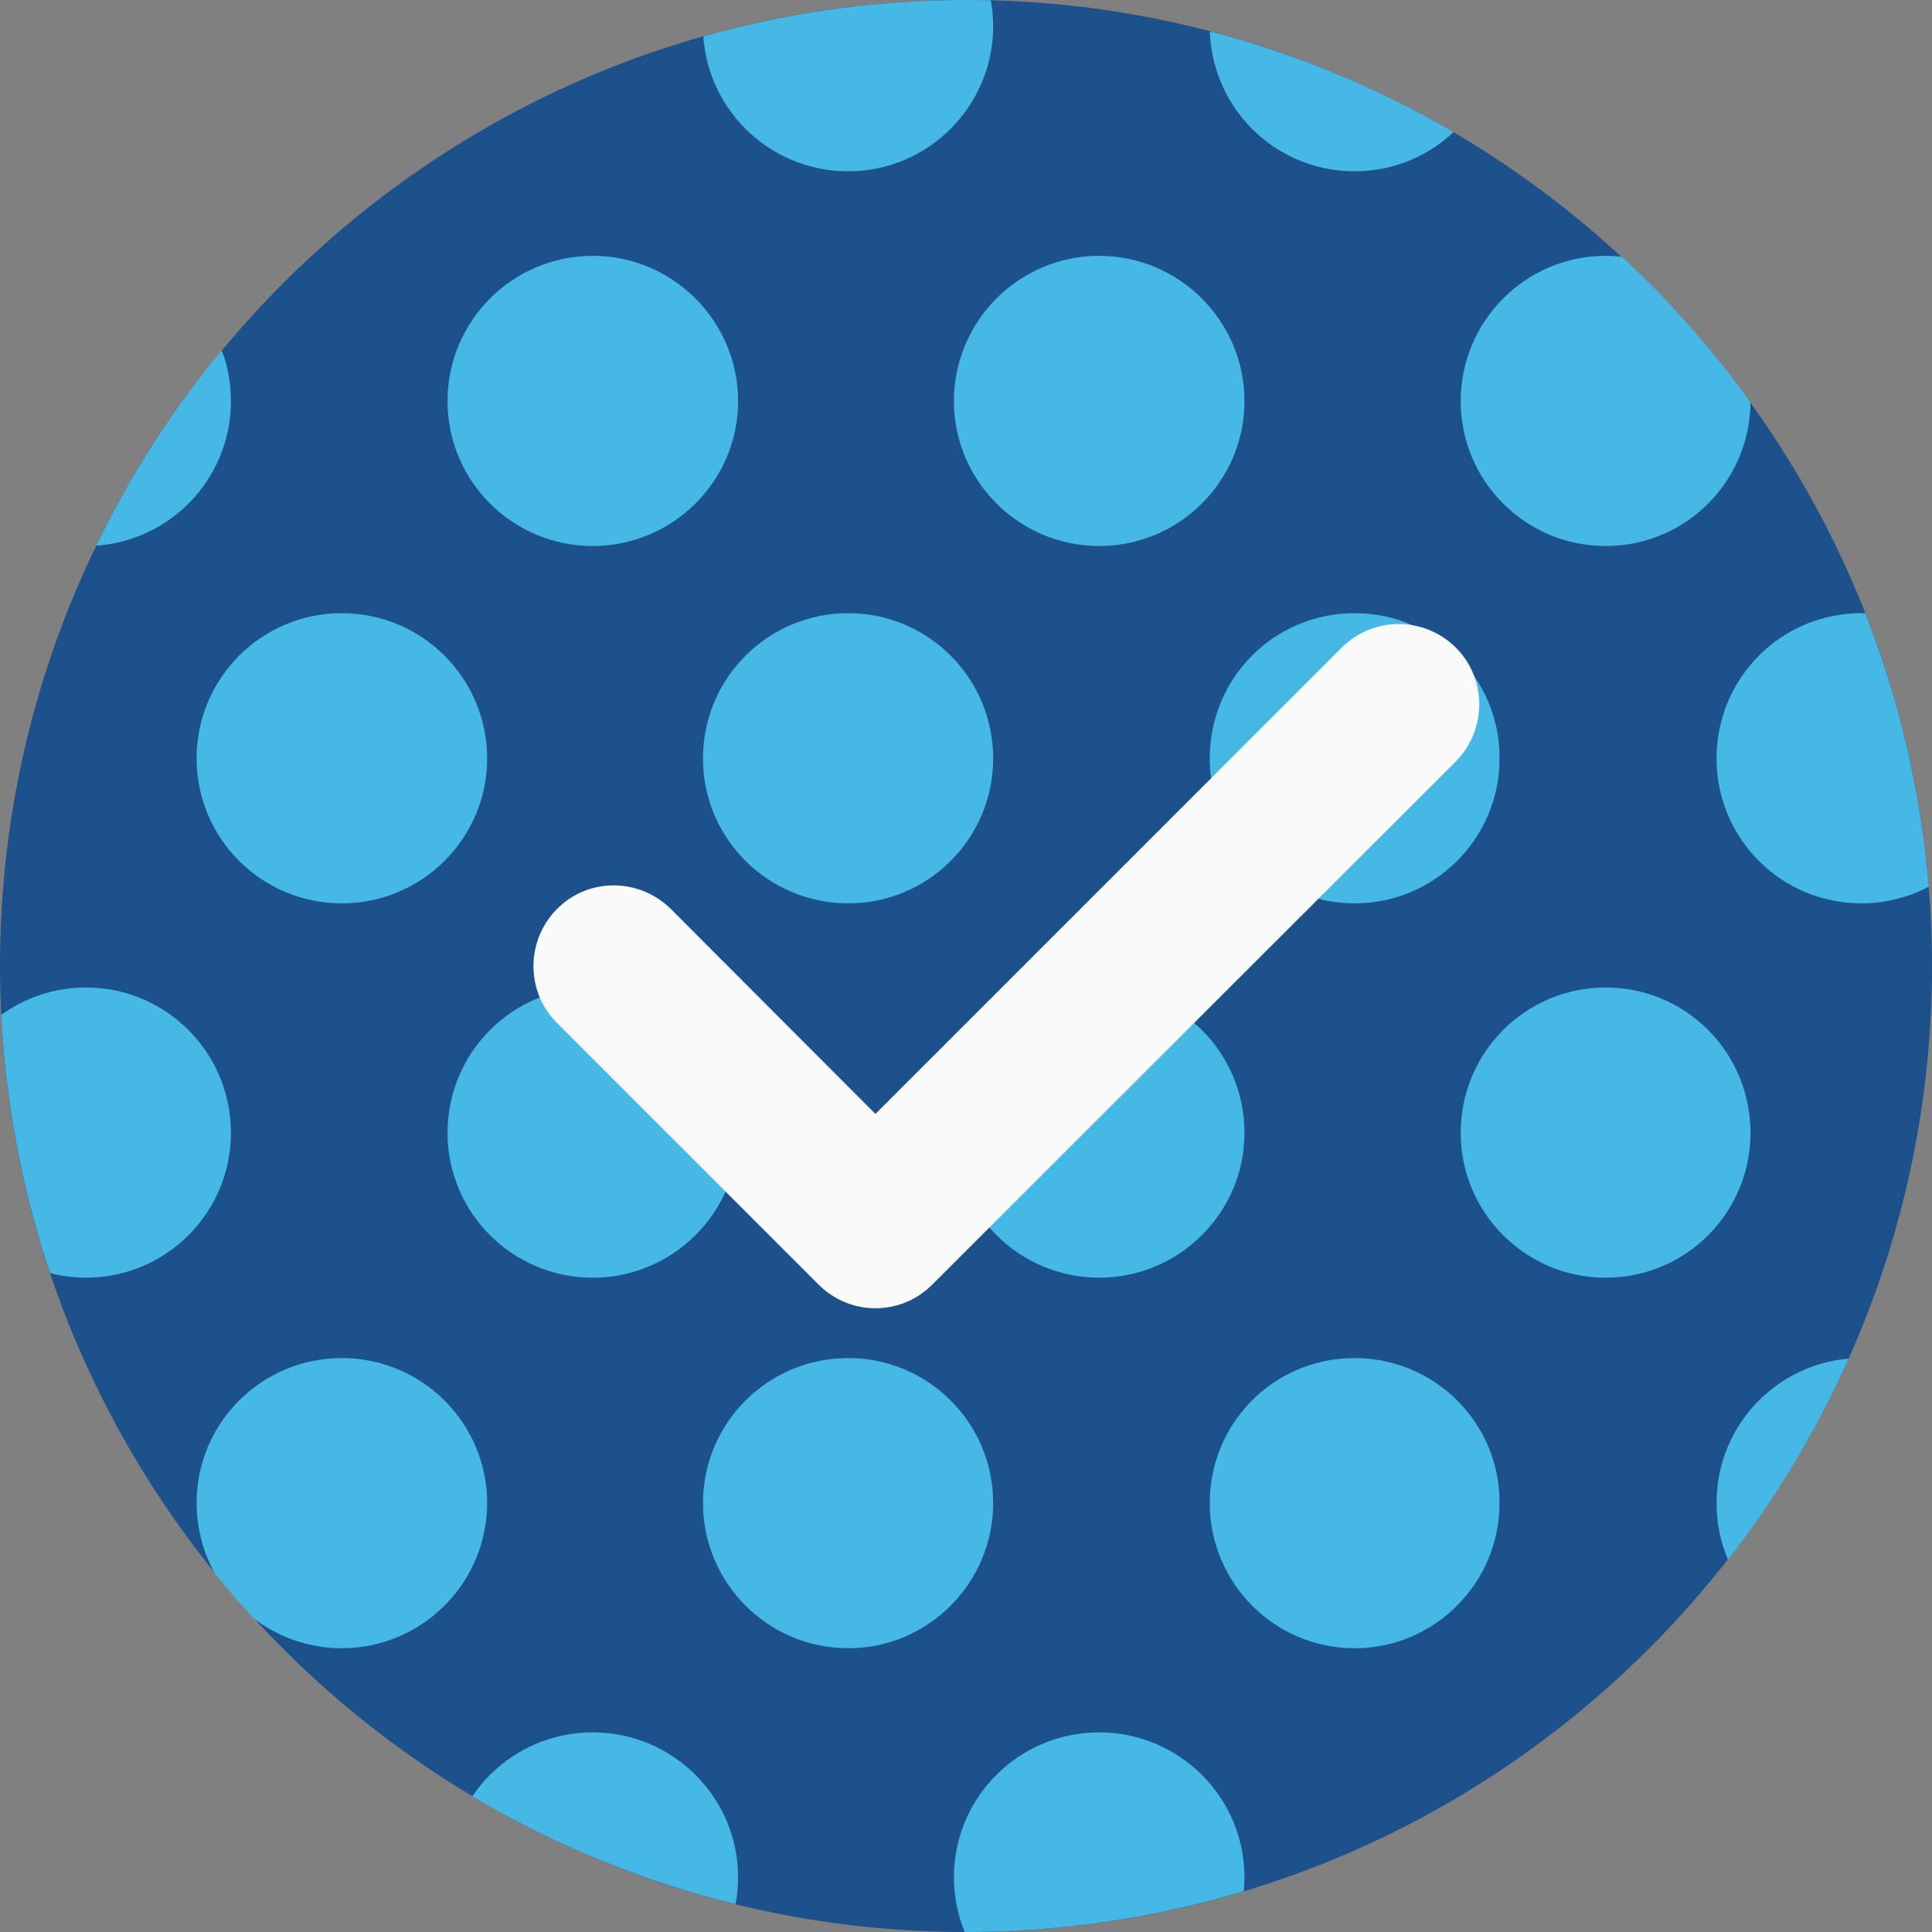
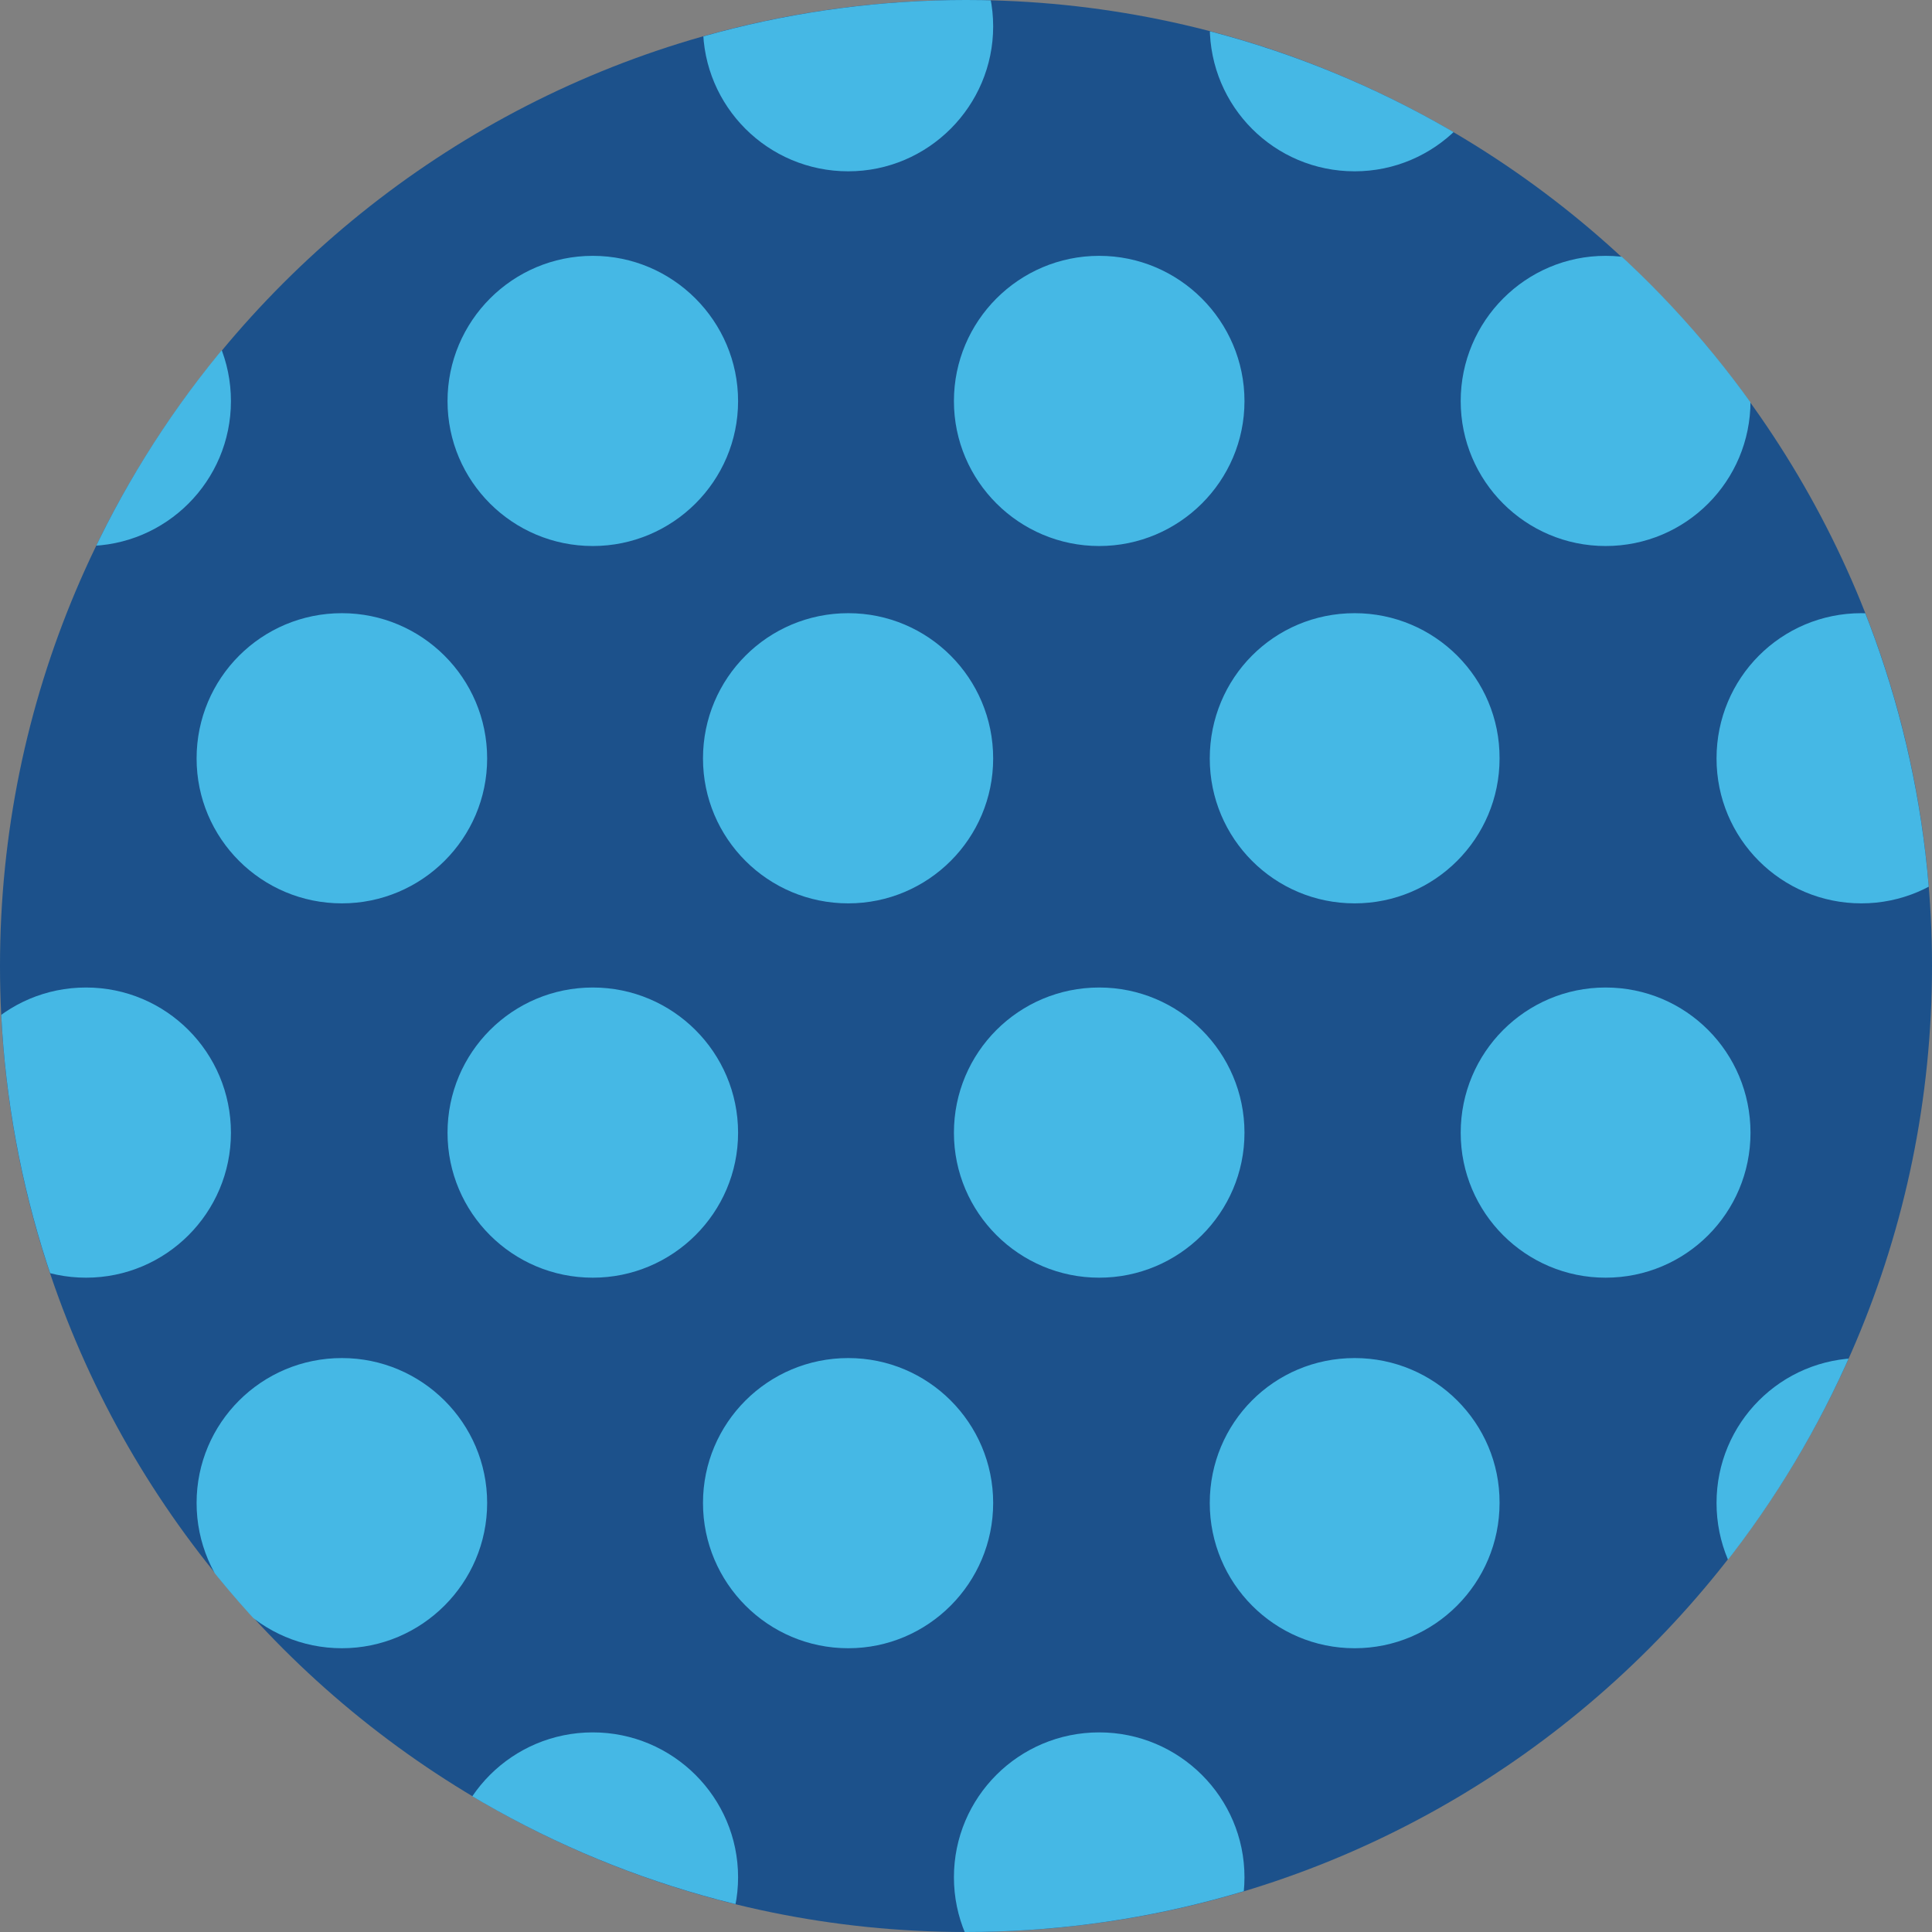
<svg xmlns="http://www.w3.org/2000/svg" xmlns:xlink="http://www.w3.org/1999/xlink" id="Layer_1" x="0px" y="0px" viewBox="-223 25 512 512" style="enable-background:new -223 25 512 512;" xml:space="preserve">
  <rect x="-223" y="25" width="512" height="512" fill="#808080" stroke="none" />
  <style type="text/css"> .st0{fill:#1C518B;} .st1{clip-path:url(#SVGID_2_);fill:#45B8E5;} .st2{fill:#FAFAFA;} </style>
  <path class="st0" d="M33,25c-141.2,0-256,114.8-256,256s114.8,256,256,256s256-114.8,256-256S174.2,25,33,25z" />
  <g>
    <defs>
      <circle id="SVGID_1_" cx="33" cy="281" r="256" />
    </defs>
    <clipPath id="SVGID_2_">
      <use xlink:href="#SVGID_1_" style="overflow:visible;" />
    </clipPath>
-     <path class="st1" d="M-4428.7,780.9c-21.2,0-38.5,17.2-38.5,38.4c0,21.3,17.4,38.5,38.5,38.5c21.3,0,38.5-17.2,38.5-38.5 C-4390.2,798.1-4407.4,780.9-4428.7,780.9z M-4294.5,780.9c-21.2,0-38.3,17.2-38.3,38.4c0,21.3,17.1,38.5,38.3,38.5 c21.3,0,38.5-17.2,38.5-38.5C-4255.9,798.1-4273.2,780.9-4294.5,780.9z M-4160.2,780.9c-21.2,0-38.4,17.2-38.4,38.4 c0,21.3,17.2,38.5,38.4,38.5c21.2,0,38.4-17.2,38.4-38.5C-4121.7,798.1-4139,780.9-4160.2,780.9z M-4025.9,780.9 c-21.2,0-38.5,17.2-38.5,38.4c0,21.3,17.2,38.5,38.5,38.5c21.2,0,38.4-17.2,38.4-38.5C-3987.4,798.1-4004.7,780.9-4025.9,780.9z M-3891.6,780.9c-21.3,0-38.4,17.2-38.4,38.4c0,21.3,17.1,38.5,38.4,38.5c21.3,0,38.5-17.2,38.5-38.5 C-3853.2,798.1-3870.4,780.9-3891.6,780.9z M-3757.4,780.9c-21.1,0-38.4,17.2-38.4,38.4c0,21.3,17.3,38.5,38.4,38.5 c21.3,0,38.5-17.2,38.5-38.5C-3718.9,798.1-3736.1,780.9-3757.4,780.9z M-3623.1,780.9c-21.2,0-38.4,17.2-38.4,38.4 c0,21.3,17.2,38.5,38.4,38.5c21.1,0,38.4-17.2,38.4-38.5C-3584.7,798.1-3602,780.9-3623.1,780.9z M-3488.8,780.9 c-21.3,0-38.6,17.2-38.6,38.4c0,21.3,17.3,38.5,38.6,38.5c21.1,0,38.3-17.2,38.3-38.5C-3450.5,798.1-3467.7,780.9-3488.8,780.9z M-3354.6,780.9c-21.3,0-38.5,17.2-38.5,38.4c0,21.3,17.2,38.5,38.5,38.5c21.3,0,38.4-17.2,38.4-38.5 C-3316.2,798.1-3333.3,780.9-3354.6,780.9z M-3220.4,780.9c-21.2,0-38.4,17.2-38.4,38.4c0,21.3,17.2,38.5,38.4,38.5 c21.2,0,38.5-17.2,38.5-38.5C-3181.9,798.1-3199.1,780.9-3220.4,780.9z M-3086.1,780.9c-21.2,0-38.4,17.2-38.4,38.4 c0,21.3,17.2,38.5,38.4,38.5c21.2,0,38.4-17.2,38.4-38.5C-3047.6,798.1-3064.9,780.9-3086.1,780.9z M-2951.9,780.9 c-21.2,0-38.4,17.2-38.4,38.4c0,21.3,17.3,38.5,38.4,38.5c21.3,0,38.4-17.2,38.4-38.5C-2913.4,798.1-2930.6,780.9-2951.9,780.9z M-2817.6,780.9c-21.2,0-38.5,17.2-38.5,38.4c0,21.3,17.3,38.5,38.5,38.5c21.2,0,38.4-17.2,38.4-38.5 C-2779.1,798.1-2796.4,780.9-2817.6,780.9z M-2683.3,780.9c-21.2,0-38.4,17.2-38.4,38.4c0,21.3,17.2,38.5,38.4,38.5 c21.2,0,38.4-17.2,38.4-38.5C-2644.9,798.1-2662.1,780.9-2683.3,780.9z M-2549,780.9c-21.3,0-38.5,17.2-38.5,38.4 c0,21.3,17.2,38.5,38.5,38.5c21.2,0,38.5-17.2,38.5-38.5C-2510.6,798.1-2527.8,780.9-2549,780.9z M-2414.9,780.9 c-21.3,0-38.4,17.2-38.4,38.4c0,21.3,17.2,38.5,38.4,38.5c21.3,0,38.5-17.2,38.5-38.5C-2376.3,798.1-2393.5,780.9-2414.9,780.9z M-2280.6,780.9c-21.1,0-38.4,17.2-38.4,38.4c0,21.3,17.2,38.5,38.4,38.5c21.2,0,38.4-17.2,38.4-38.5 C-2242.1,798.1-2259.4,780.9-2280.6,780.9z M-2146.3,780.9c-21.3,0-38.4,17.2-38.4,38.4c0,21.3,17.1,38.5,38.4,38.5 c21.2,0,38.4-17.2,38.4-38.5C-2107.9,798.1-2125.1,780.9-2146.3,780.9z M-2012,780.9c-21.3,0-38.5,17.2-38.5,38.4 c0,21.3,17.2,38.5,38.5,38.5c21.2,0,38.4-17.2,38.4-38.5C-1973.6,798.1-1990.8,780.9-2012,780.9z M-1877.8,780.9 c-21.3,0-38.5,17.2-38.5,38.4c0,21.3,17.2,38.5,38.5,38.5c21.3,0,38.5-17.2,38.5-38.5C-1839.3,798.1-1856.5,780.9-1877.8,780.9z M-1743.5,780.9c-21.3,0-38.4,17.2-38.4,38.4c0,21.3,17.1,38.5,38.4,38.5c21.2,0,38.4-17.2,38.4-38.5 C-1705.1,798.1-1722.3,780.9-1743.5,780.9z M-1609.3,780.9c-21.2,0-38.4,17.2-38.4,38.4c0,21.3,17.3,38.5,38.4,38.5 s38.4-17.2,38.4-38.5C-1570.8,798.1-1588.1,780.9-1609.3,780.9z M-1475,780.9c-21.2,0-38.5,17.2-38.5,38.4 c0,21.3,17.3,38.5,38.5,38.5c21.2,0,38.5-17.2,38.5-38.5C-1436.4,798.1-1453.8,780.9-1475,780.9z M-1340.7,780.9 c-21.3,0-38.5,17.2-38.5,38.4c0,21.3,17.2,38.5,38.5,38.5c21.3,0,38.5-17.2,38.5-38.5C-1302.3,798.1-1319.5,780.9-1340.7,780.9z M-1206.5,780.9c-21.1,0-38.3,17.2-38.3,38.4c0,21.3,17.2,38.5,38.3,38.5c21.3,0,38.4-17.2,38.4-38.5 C-1168.1,798.1-1185.2,780.9-1206.5,780.9z M-1072.3,780.9c-21.2,0-38.4,17.2-38.4,38.4c0,21.3,17.2,38.5,38.4,38.5 s38.4-17.2,38.4-38.5C-1033.8,798.1-1051.1,780.9-1072.3,780.9z M-938,780.9c-21.3,0-38.4,17.2-38.4,38.4 c0,21.3,17.1,38.5,38.4,38.5c21.2,0,38.4-17.2,38.4-38.5C-899.6,798.1-916.8,780.9-938,780.9z M-803.7,780.9 c-21.3,0-38.5,17.2-38.5,38.4c0,21.3,17.3,38.5,38.5,38.5c21.2,0,38.5-17.2,38.5-38.5C-765.2,798.1-782.5,780.9-803.7,780.9z M-669.5,780.9c-21.2,0-38.5,17.2-38.5,38.4c0,21.3,17.2,38.5,38.5,38.5c21.3,0,38.5-17.2,38.5-38.5 C-631,798.1-648.2,780.9-669.5,780.9z M-535.3,780.9c-21.3,0-38.3,17.2-38.3,38.4c0,21.3,17,38.5,38.3,38.5 c21.3,0,38.5-17.2,38.5-38.5C-496.8,798.1-514,780.9-535.3,780.9z M-401,780.9c-21.3,0-38.4,17.2-38.4,38.4 c0,21.3,17.1,38.5,38.4,38.5c21.2,0,38.4-17.2,38.4-38.5C-362.5,798.1-379.8,780.9-401,780.9z M-266.8,780.9 c-21.2,0-38.4,17.2-38.4,38.4c0,21.3,17.1,38.5,38.4,38.5c21.3,0,38.4-17.2,38.4-38.5C-228.4,798.1-245.5,780.9-266.8,780.9z M-132.4,780.9c-21.3,0-38.5,17.2-38.5,38.4c0,21.3,17.2,38.5,38.5,38.5c21.2,0,38.5-17.2,38.5-38.5 C-93.9,798.1-111.2,780.9-132.4,780.9z M1.8,780.9c-21.3,0-38.5,17.2-38.5,38.4c0,21.3,17.2,38.5,38.5,38.5 c21.2,0,38.4-17.2,38.4-38.5C40.2,798.1,23,780.9,1.8,780.9z M136,780.9c-21.4,0-38.4,17.2-38.4,38.4c0,21.3,17.1,38.5,38.4,38.5 c21.2,0,38.4-17.2,38.4-38.5C174.5,798.1,157.2,780.9,136,780.9z M270.3,780.9c-21.3,0-38.4,17.2-38.4,38.4 c0,21.3,17.1,38.5,38.4,38.5c21.1,0,38.4-17.2,38.4-38.5C308.7,798.1,291.4,780.9,270.3,780.9z M404.4,780.9 c-21.2,0-38.4,17.2-38.4,38.4c0,21.3,17.2,38.5,38.4,38.5c21.2,0,38.5-17.2,38.5-38.5C442.9,798.1,425.7,780.9,404.4,780.9z M538.7,780.9c-21.2,0-38.4,17.2-38.4,38.4c0,21.3,17.2,38.5,38.4,38.5c21.3,0,38.5-17.2,38.5-38.5 C577.2,798.1,560.1,780.9,538.7,780.9z M673,780.9c-21.3,0-38.5,17.2-38.5,38.4c0,21.3,17.2,38.5,38.5,38.5 c21.3,0,38.4-17.2,38.4-38.5C711.5,798.1,694.3,780.9,673,780.9z M807.3,780.9c-21.3,0-38.6,17.2-38.6,38.4 c0,21.3,17.2,38.5,38.6,38.5c21.2,0,38.3-17.2,38.3-38.5C845.7,798.1,828.5,780.9,807.3,780.9z M941.5,780.9 c-21.2,0-38.4,17.2-38.4,38.4c0,21.3,17.2,38.5,38.4,38.5c21.3,0,38.5-17.2,38.5-38.5C979.9,798.1,962.7,780.9,941.5,780.9z M1075.7,780.9c-21.1,0-38.3,17.2-38.3,38.4c0,21.3,17.3,38.5,38.3,38.5c21.3,0,38.5-17.2,38.5-38.5 C1114.2,798.1,1097,780.9,1075.7,780.9z M1210.1,780.9c-21.3,0-38.5,17.2-38.5,38.4c0,21.3,17.2,38.5,38.5,38.5 c21.2,0,38.4-17.2,38.4-38.5C1248.5,798.1,1231.3,780.9,1210.1,780.9z M1344.3,780.9c-21.3,0-38.5,17.2-38.5,38.4 c0,21.3,17.3,38.5,38.5,38.5c21.3,0,38.4-17.2,38.4-38.5C1382.7,798.1,1365.6,780.9,1344.3,780.9z M1478.5,780.9 c-21.2,0-38.5,17.2-38.5,38.4c0,21.3,17.3,38.5,38.5,38.5c21.2,0,38.5-17.2,38.5-38.5C1517,798.1,1499.7,780.9,1478.5,780.9z M-4428.7-6.4c-21.2,0-38.5,17.2-38.5,38.4c0,21.2,17.4,38.4,38.5,38.4c21.3,0,38.5-17.3,38.5-38.4 C-4390.2,10.9-4407.4-6.4-4428.7-6.4z M-4294.5-6.4c-21.2,0-38.3,17.2-38.3,38.4c0,21.2,17.1,38.4,38.3,38.4 c21.3,0,38.5-17.3,38.5-38.4C-4255.9,10.9-4273.2-6.4-4294.5-6.4z M-4160.2-6.4c-21.2,0-38.4,17.2-38.4,38.4 c0,21.2,17.2,38.4,38.4,38.4c21.2,0,38.4-17.3,38.4-38.4C-4121.7,10.9-4139-6.4-4160.2-6.4z M-4025.9-6.4 c-21.2,0-38.5,17.2-38.5,38.4c0,21.2,17.2,38.4,38.5,38.4c21.2,0,38.4-17.3,38.4-38.4C-3987.4,10.9-4004.7-6.4-4025.9-6.4z M-3891.6-6.4c-21.3,0-38.4,17.2-38.4,38.4c0,21.2,17.1,38.4,38.4,38.4c21.3,0,38.5-17.3,38.5-38.4 C-3853.2,10.9-3870.4-6.4-3891.6-6.4z M-3757.4-6.4c-21.1,0-38.4,17.2-38.4,38.4c0,21.2,17.3,38.4,38.4,38.4 c21.3,0,38.5-17.3,38.5-38.4C-3718.9,10.9-3736.1-6.4-3757.4-6.4z M-3623.1-6.4c-21.2,0-38.4,17.2-38.4,38.4 c0,21.2,17.2,38.4,38.4,38.4c21.1,0,38.4-17.3,38.4-38.4C-3584.7,10.9-3602-6.4-3623.1-6.4z M-3488.8-6.4 c-21.3,0-38.6,17.2-38.6,38.4c0,21.2,17.3,38.4,38.6,38.4c21.1,0,38.3-17.3,38.3-38.4C-3450.5,10.9-3467.7-6.4-3488.8-6.4z M-3354.6-6.4c-21.3,0-38.5,17.2-38.5,38.4c0,21.2,17.2,38.4,38.5,38.4c21.3,0,38.4-17.3,38.4-38.4 C-3316.2,10.9-3333.3-6.4-3354.6-6.4z M-3220.4-6.4c-21.2,0-38.4,17.2-38.4,38.4c0,21.2,17.2,38.4,38.4,38.4 c21.2,0,38.5-17.3,38.5-38.4C-3181.9,10.9-3199.1-6.4-3220.4-6.4z M-3086.1-6.4c-21.2,0-38.4,17.2-38.4,38.4 c0,21.2,17.2,38.4,38.4,38.4c21.2,0,38.4-17.3,38.4-38.4C-3047.6,10.9-3064.9-6.4-3086.1-6.4z M-2951.9-6.4 c-21.2,0-38.4,17.2-38.4,38.4c0,21.2,17.3,38.4,38.4,38.4c21.3,0,38.4-17.3,38.4-38.4C-2913.4,10.9-2930.6-6.4-2951.9-6.4z M-2817.6-6.4c-21.2,0-38.5,17.2-38.5,38.4c0,21.2,17.3,38.4,38.5,38.4c21.2,0,38.4-17.3,38.4-38.4 C-2779.1,10.9-2796.4-6.4-2817.6-6.4z M-2683.3-6.4c-21.2,0-38.4,17.2-38.4,38.4c0,21.2,17.2,38.4,38.4,38.4 c21.2,0,38.4-17.3,38.4-38.4C-2644.9,10.9-2662.1-6.4-2683.3-6.4z M-2549-6.4c-21.3,0-38.5,17.2-38.5,38.4 c0,21.2,17.2,38.4,38.5,38.4c21.2,0,38.5-17.3,38.5-38.4C-2510.6,10.9-2527.8-6.4-2549-6.4z M-2414.9-6.4 c-21.3,0-38.4,17.2-38.4,38.4c0,21.2,17.2,38.4,38.4,38.4c21.3,0,38.5-17.3,38.5-38.4C-2376.3,10.9-2393.5-6.4-2414.9-6.4z M-2280.6-6.4c-21.1,0-38.4,17.2-38.4,38.4c0,21.2,17.2,38.4,38.4,38.4c21.2,0,38.4-17.3,38.4-38.4 C-2242.1,10.9-2259.4-6.4-2280.6-6.4z M-2146.3-6.4c-21.3,0-38.4,17.2-38.4,38.4c0,21.2,17.1,38.4,38.4,38.4 c21.2,0,38.4-17.3,38.4-38.4C-2107.9,10.9-2125.1-6.4-2146.3-6.4z M-2012-6.4c-21.3,0-38.5,17.2-38.5,38.4 c0,21.2,17.2,38.4,38.5,38.4c21.2,0,38.4-17.3,38.4-38.4C-1973.6,10.9-1990.8-6.4-2012-6.4z M-1877.8-6.4 c-21.3,0-38.5,17.2-38.5,38.4c0,21.2,17.2,38.4,38.5,38.4c21.3,0,38.5-17.3,38.5-38.4C-1839.3,10.9-1856.5-6.4-1877.8-6.4z M-1743.5-6.4c-21.3,0-38.4,17.2-38.4,38.4c0,21.2,17.1,38.4,38.4,38.4c21.2,0,38.4-17.3,38.4-38.4 C-1705.1,10.9-1722.3-6.4-1743.5-6.4z M-1609.3-6.4c-21.2,0-38.4,17.2-38.4,38.4c0,21.2,17.3,38.4,38.4,38.4s38.4-17.3,38.4-38.4 C-1570.8,10.9-1588.1-6.4-1609.3-6.4z M-1475-6.4c-21.2,0-38.5,17.2-38.5,38.4c0,21.2,17.3,38.4,38.5,38.4 c21.2,0,38.5-17.3,38.5-38.4C-1436.4,10.9-1453.8-6.4-1475-6.4z M-1340.7-6.4c-21.3,0-38.5,17.2-38.5,38.4 c0,21.2,17.2,38.4,38.5,38.4c21.3,0,38.5-17.3,38.5-38.4C-1302.3,10.9-1319.5-6.4-1340.7-6.4z M-1206.5-6.4 c-21.1,0-38.3,17.2-38.3,38.4c0,21.2,17.2,38.4,38.3,38.4c21.3,0,38.4-17.3,38.4-38.4C-1168.1,10.9-1185.2-6.4-1206.5-6.4z M-1072.3-6.4c-21.2,0-38.4,17.2-38.4,38.4c0,21.2,17.2,38.4,38.4,38.4s38.4-17.3,38.4-38.4C-1033.8,10.9-1051.1-6.4-1072.3-6.4z M-938-6.4c-21.3,0-38.4,17.2-38.4,38.4c0,21.2,17.1,38.4,38.4,38.4c21.2,0,38.4-17.3,38.4-38.4C-899.6,10.9-916.8-6.4-938-6.4z M-803.7-6.4c-21.3,0-38.5,17.2-38.5,38.4c0,21.2,17.3,38.4,38.5,38.4c21.2,0,38.5-17.3,38.5-38.4C-765.2,10.9-782.5-6.4-803.7-6.4 z M-669.5-6.4c-21.2,0-38.5,17.2-38.5,38.4c0,21.2,17.2,38.4,38.5,38.4c21.3,0,38.5-17.3,38.5-38.4C-631,10.9-648.2-6.4-669.5-6.4z M-535.3-6.4c-21.3,0-38.3,17.2-38.3,38.4c0,21.2,17,38.4,38.3,38.4c21.3,0,38.5-17.3,38.5-38.4C-496.8,10.9-514-6.4-535.3-6.4z M-401-6.4c-21.3,0-38.4,17.2-38.4,38.4c0,21.2,17.1,38.4,38.4,38.4c21.2,0,38.4-17.3,38.4-38.4C-362.5,10.9-379.8-6.4-401-6.4z M-266.8-6.4c-21.2,0-38.4,17.2-38.4,38.4c0,21.2,17.1,38.4,38.4,38.4c21.3,0,38.4-17.3,38.4-38.4C-228.4,10.9-245.5-6.4-266.8-6.4 z M-132.4-6.4c-21.3,0-38.5,17.2-38.5,38.4c0,21.2,17.2,38.4,38.5,38.4c21.2,0,38.5-17.3,38.5-38.4C-93.9,10.9-111.2-6.4-132.4-6.4 z M1.8-6.4c-21.3,0-38.5,17.2-38.5,38.4c0,21.2,17.2,38.4,38.5,38.4c21.2,0,38.4-17.3,38.4-38.4C40.2,10.9,23-6.4,1.8-6.4z M136-6.4c-21.4,0-38.4,17.2-38.4,38.4c0,21.2,17.1,38.4,38.4,38.4c21.2,0,38.4-17.3,38.4-38.4C174.5,10.9,157.2-6.4,136-6.4z M270.3-6.4c-21.3,0-38.4,17.2-38.4,38.4c0,21.2,17.1,38.4,38.4,38.4c21.1,0,38.4-17.3,38.4-38.4C308.7,10.9,291.4-6.4,270.3-6.4z M404.4-6.4c-21.2,0-38.4,17.2-38.4,38.4c0,21.2,17.2,38.4,38.4,38.4c21.2,0,38.5-17.3,38.5-38.4C442.9,10.9,425.7-6.4,404.4-6.4z M538.7-6.4c-21.2,0-38.4,17.2-38.4,38.4c0,21.2,17.2,38.4,38.4,38.4c21.3,0,38.5-17.3,38.5-38.4C577.2,10.9,560.1-6.4,538.7-6.4z M673-6.4c-21.3,0-38.5,17.2-38.5,38.4c0,21.2,17.2,38.4,38.5,38.4c21.3,0,38.4-17.3,38.4-38.4C711.5,10.9,694.3-6.4,673-6.4z M807.3-6.4c-21.3,0-38.6,17.2-38.6,38.4c0,21.2,17.2,38.4,38.6,38.4c21.2,0,38.3-17.3,38.3-38.4C845.7,10.9,828.5-6.4,807.3-6.4z M941.5-6.4c-21.2,0-38.4,17.2-38.4,38.4c0,21.2,17.2,38.4,38.4,38.4c21.3,0,38.5-17.3,38.5-38.4C979.9,10.9,962.7-6.4,941.5-6.4z M1075.7-6.4c-21.1,0-38.3,17.2-38.3,38.4c0,21.2,17.3,38.4,38.3,38.4c21.3,0,38.5-17.3,38.5-38.4C1114.2,10.9,1097-6.4,1075.7-6.4 z M1210.1-6.4c-21.3,0-38.5,17.2-38.5,38.4c0,21.2,17.2,38.4,38.5,38.4c21.2,0,38.4-17.3,38.4-38.4 C1248.5,10.9,1231.3-6.4,1210.1-6.4z M1344.3-6.4c-21.3,0-38.5,17.2-38.5,38.4c0,21.2,17.3,38.4,38.5,38.4 c21.3,0,38.4-17.3,38.4-38.4C1382.7,10.9,1365.6-6.4,1344.3-6.4z M1478.5-6.4c-21.2,0-38.5,17.2-38.5,38.4 c0,21.2,17.3,38.4,38.5,38.4c21.2,0,38.5-17.3,38.5-38.4C1517,10.9,1499.7-6.4,1478.5-6.4z M-4362.1,92.8 c-21.3,0-38.4,17.3-38.4,38.5c0,21.2,17.1,38.4,38.4,38.4c21.2,0,38.4-17.2,38.4-38.4C-4323.7,110.1-4340.9,92.8-4362.1,92.8z M-4227.9,92.8c-21.2,0-38.3,17.3-38.3,38.5c0,21.2,17.1,38.4,38.3,38.4c21.3,0,38.5-17.2,38.5-38.4 C-4189.4,110.1-4206.7,92.8-4227.9,92.8z M-4093.5,92.8c-21.3,0-38.6,17.3-38.6,38.5c0,21.2,17.3,38.4,38.6,38.4 c21.1,0,38.3-17.2,38.3-38.4C-4055.2,110.1-4072.4,92.8-4093.5,92.8z M-3959.3,92.8c-21.3,0-38.5,17.3-38.5,38.5 c0,21.2,17.2,38.4,38.5,38.4c21.2,0,38.3-17.2,38.3-38.4C-3921,110.1-3938.1,92.8-3959.3,92.8z M-3825.1,92.8 c-21.3,0-38.5,17.3-38.5,38.5c0,21.2,17.3,38.4,38.5,38.4c21.2,0,38.4-17.2,38.4-38.4C-3786.6,110.1-3803.8,92.8-3825.1,92.8z M-3690.9,92.8c-21.2,0-38.3,17.3-38.3,38.5c0,21.2,17.1,38.4,38.3,38.4c21.3,0,38.5-17.2,38.5-38.4 C-3652.3,110.1-3669.6,92.8-3690.9,92.8z M-3556.6,92.8c-21.1,0-38.4,17.3-38.4,38.5c0,21.2,17.2,38.4,38.4,38.4 c21.2,0,38.5-17.2,38.5-38.4C-3518.2,110.1-3535.4,92.8-3556.6,92.8z M-3422.3,92.8c-21.2,0-38.4,17.3-38.4,38.5 c0,21.2,17.3,38.4,38.4,38.4s38.4-17.2,38.4-38.4C-3383.9,110.1-3401.1,92.8-3422.3,92.8z M-3288.1,92.8 c-21.3,0-38.6,17.3-38.6,38.5c0,21.2,17.3,38.4,38.6,38.4c21.2,0,38.4-17.2,38.4-38.4C-3249.6,110.1-3266.8,92.8-3288.1,92.8z M-3153.9,92.8c-21.2,0-38.4,17.3-38.4,38.5c0,21.2,17.2,38.4,38.4,38.4c21.3,0,38.5-17.2,38.5-38.4 C-3115.3,110.1-3132.6,92.8-3153.9,92.8z M-3019.6,92.8c-21.2,0-38.4,17.3-38.4,38.5c0,21.2,17.1,38.4,38.4,38.4 c21.2,0,38.4-17.2,38.4-38.4C-2981.1,110.1-2998.4,92.8-3019.6,92.8z M-2885.2,92.8c-21.3,0-38.5,17.3-38.5,38.5 c0,21.2,17.2,38.4,38.5,38.4c21.1,0,38.3-17.2,38.3-38.4C-2846.9,110.1-2864.1,92.8-2885.2,92.8z M-2751.1,92.8 c-21.1,0-38.4,17.3-38.4,38.5c0,21.2,17.3,38.4,38.4,38.4c21.3,0,38.5-17.2,38.5-38.4C-2712.6,110.1-2729.8,92.8-2751.1,92.8z M-2616.8,92.8c-21.2,0-38.4,17.3-38.4,38.5c0,21.2,17.2,38.4,38.4,38.4c21.1,0,38.4-17.2,38.4-38.4 C-2578.4,110.1-2595.6,92.8-2616.8,92.8z M-2482.5,92.8c-21.3,0-38.5,17.3-38.5,38.5c0,21.2,17.2,38.4,38.5,38.4 c21.2,0,38.4-17.2,38.4-38.4C-2444.1,110.1-2461.3,92.8-2482.5,92.8z M-2348.3,92.8c-21.3,0-38.4,17.3-38.4,38.5 c0,21.2,17.2,38.4,38.4,38.4c21.3,0,38.5-17.2,38.5-38.4C-2309.8,110.1-2327,92.8-2348.3,92.8z M-2214,92.8 c-21.2,0-38.4,17.3-38.4,38.5c0,21.2,17.3,38.4,38.4,38.4s38.4-17.2,38.4-38.4C-2175.6,110.1-2192.8,92.8-2214,92.8z M-2079.8,92.8 c-21.2,0-38.4,17.3-38.4,38.5c0,21.2,17.3,38.4,38.4,38.4c21.2,0,38.4-17.2,38.4-38.4C-2041.3,110.1-2058.6,92.8-2079.8,92.8z M-1945.4,92.8c-21.3,0-38.5,17.3-38.5,38.5c0,21.2,17.2,38.4,38.5,38.4c21.1,0,38.4-17.2,38.4-38.4 C-1907,110.1-1924.4,92.8-1945.4,92.8z M-1811.3,92.8c-21.2,0-38.5,17.3-38.5,38.5c0,21.2,17.2,38.4,38.5,38.4 c21.3,0,38.6-17.2,38.6-38.4C-1772.7,110.1-1790,92.8-1811.3,92.8z M-1677,92.8c-21.2,0-38.4,17.3-38.4,38.5 c0,21.2,17.2,38.4,38.4,38.4c21.2,0,38.5-17.2,38.5-38.4C-1638.5,110.1-1655.8,92.8-1677,92.8z M-1542.7,92.8 c-21.2,0-38.4,17.3-38.4,38.5c0,21.2,17.2,38.4,38.4,38.4c21.2,0,38.4-17.2,38.4-38.4C-1504.3,110.1-1521.5,92.8-1542.7,92.8z M-1408.4,92.8c-21.3,0-38.4,17.3-38.4,38.5c0,21.2,17.1,38.4,38.4,38.4c21.1,0,38.4-17.2,38.4-38.4 C-1370,110.1-1387.3,92.8-1408.4,92.8z M-1274.2,92.8c-21.2,0-38.5,17.3-38.5,38.5c0,21.2,17.2,38.4,38.5,38.4 c21.3,0,38.5-17.2,38.5-38.4C-1235.7,110.1-1252.9,92.8-1274.2,92.8z M-1140,92.8c-21.2,0-38.5,17.3-38.5,38.5 c0,21.2,17.3,38.4,38.5,38.4c21.3,0,38.5-17.2,38.5-38.4C-1101.5,110.1-1118.7,92.8-1140,92.8z M-1005.7,92.8 c-21.2,0-38.5,17.3-38.5,38.5c0,21.2,17.3,38.4,38.5,38.4c21.2,0,38.4-17.2,38.4-38.4C-967.3,110.1-984.5,92.8-1005.7,92.8z M-871.5,92.8c-21.2,0-38.4,17.3-38.4,38.5c0,21.2,17.2,38.4,38.4,38.4c21.1,0,38.4-17.2,38.4-38.4 C-833.1,110.1-850.3,92.8-871.5,92.8z M-737.2,92.8c-21.3,0-38.5,17.3-38.5,38.5c0,21.2,17.2,38.4,38.5,38.4 c21.1,0,38.4-17.2,38.4-38.4C-698.8,110.1-716,92.8-737.2,92.8z M-603,92.8c-21.2,0-38.5,17.3-38.5,38.5 c0,21.2,17.3,38.4,38.5,38.4c21.3,0,38.5-17.2,38.5-38.4C-564.4,110.1-581.7,92.8-603,92.8z M-468.7,92.8 c-21.1,0-38.5,17.3-38.5,38.5c0,21.2,17.4,38.4,38.5,38.4c21.2,0,38.4-17.2,38.4-38.4C-430.3,110.1-447.5,92.8-468.7,92.8z M-334.4,92.8c-21.2,0-38.4,17.3-38.4,38.5c0,21.2,17.2,38.4,38.4,38.4c21.2,0,38.4-17.2,38.4-38.4 C-296,110.1-313.2,92.8-334.4,92.8z M-200.2,92.8c-21.3,0-38.4,17.3-38.4,38.5c0,21.2,17.2,38.4,38.4,38.4 c21.2,0,38.4-17.2,38.4-38.4C-161.8,110.1-179,92.8-200.2,92.8z M-65.9,92.8c-21.3,0-38.5,17.3-38.5,38.5 c0,21.2,17.2,38.4,38.5,38.4c21.2,0,38.5-17.2,38.5-38.4C-27.4,110.1-44.7,92.8-65.9,92.8z M68.3,92.8c-21.3,0-38.5,17.3-38.5,38.5 c0,21.2,17.3,38.4,38.5,38.4c21.2,0,38.5-17.2,38.5-38.4C106.8,110.1,89.5,92.8,68.3,92.8z M202.5,92.8 c-21.2,0-38.4,17.3-38.4,38.5c0,21.2,17.2,38.4,38.4,38.4c21.3,0,38.4-17.2,38.4-38.4C240.9,110.1,223.8,92.8,202.5,92.8z M336.8,92.8c-21.3,0-38.4,17.3-38.4,38.5c0,21.2,17.2,38.4,38.4,38.4c21.2,0,38.4-17.2,38.4-38.4C375.2,110.1,358,92.8,336.8,92.8 z M471.1,92.8c-21.3,0-38.5,17.3-38.5,38.5c0,21.2,17.1,38.4,38.5,38.4c21.2,0,38.4-17.2,38.4-38.4 C509.5,110.1,492.2,92.8,471.1,92.8z M605.3,92.8c-21.3,0-38.5,17.3-38.5,38.5c0,21.2,17.2,38.4,38.5,38.4 c21.2,0,38.3-17.2,38.3-38.4C643.7,110.1,626.5,92.8,605.3,92.8z M739.5,92.8c-21.3,0-38.5,17.3-38.5,38.5 c0,21.2,17.2,38.4,38.5,38.4c21.3,0,38.4-17.2,38.4-38.4C778,110.1,760.8,92.8,739.5,92.8z M873.8,92.8 c-21.3,0-38.3,17.3-38.3,38.5c0,21.2,17.1,38.4,38.3,38.4c21.2,0,38.5-17.2,38.5-38.4C912.3,110.1,895,92.8,873.8,92.8z M1008.1,92.8c-21.3,0-38.4,17.3-38.4,38.5c0,21.2,17.1,38.4,38.4,38.4c21.2,0,38.4-17.2,38.4-38.4 C1046.5,110.1,1029.3,92.8,1008.1,92.8z M1142.2,92.8c-21.1,0-38.3,17.3-38.3,38.5c0,21.2,17.3,38.4,38.3,38.4 c21.2,0,38.5-17.2,38.5-38.4C1180.7,110.1,1163.5,92.8,1142.2,92.8z M1276.6,92.8c-21.3,0-38.5,17.3-38.5,38.5 c0,21.2,17.3,38.4,38.5,38.4c21.2,0,38.3-17.2,38.3-38.4C1314.9,110.1,1297.9,92.8,1276.6,92.8z M1410.8,92.8 c-21.3,0-38.4,17.3-38.4,38.5c0,21.2,17.2,38.4,38.4,38.4c21.3,0,38.4-17.2,38.4-38.4C1449.2,110.1,1432.1,92.8,1410.8,92.8z M1545.1,92.8c-21.3,0-38.4,17.3-38.4,38.5c0,21.2,17.1,38.4,38.4,38.4c21.2,0,38.4-17.2,38.4-38.4 C1583.4,110.1,1566.3,92.8,1545.1,92.8z M-4428.7,187.5c-21.2,0-38.5,17.2-38.5,38.5c0,21.2,17.4,38.4,38.5,38.4 c21.3,0,38.5-17.2,38.5-38.4C-4390.2,204.7-4407.4,187.5-4428.7,187.5z M-4294.5,187.5c-21.2,0-38.3,17.2-38.3,38.5 c0,21.2,17.1,38.4,38.3,38.4c21.3,0,38.5-17.2,38.5-38.4C-4255.9,204.7-4273.2,187.5-4294.5,187.5z M-4160.2,187.5 c-21.2,0-38.4,17.2-38.4,38.5c0,21.2,17.2,38.4,38.4,38.4c21.2,0,38.4-17.2,38.4-38.4C-4121.7,204.7-4139,187.5-4160.2,187.5z M-4025.9,187.5c-21.2,0-38.5,17.2-38.5,38.5c0,21.2,17.2,38.4,38.5,38.4c21.2,0,38.4-17.2,38.4-38.4 C-3987.4,204.7-4004.7,187.5-4025.9,187.5z M-3891.6,187.5c-21.3,0-38.4,17.2-38.4,38.5c0,21.2,17.1,38.4,38.4,38.4 c21.3,0,38.5-17.2,38.5-38.4C-3853.2,204.7-3870.4,187.5-3891.6,187.5z M-3757.4,187.5c-21.1,0-38.4,17.2-38.4,38.5 c0,21.2,17.3,38.4,38.4,38.4c21.3,0,38.5-17.2,38.5-38.4C-3718.9,204.7-3736.1,187.5-3757.4,187.5z M-3623.1,187.5 c-21.2,0-38.4,17.2-38.4,38.5c0,21.2,17.2,38.4,38.4,38.4c21.1,0,38.4-17.2,38.4-38.4C-3584.7,204.7-3602,187.5-3623.1,187.5z M-3488.8,187.5c-21.3,0-38.6,17.2-38.6,38.5c0,21.2,17.3,38.4,38.6,38.4c21.1,0,38.3-17.2,38.3-38.4 C-3450.5,204.7-3467.7,187.5-3488.8,187.5z M-3354.6,187.5c-21.3,0-38.5,17.2-38.5,38.5c0,21.2,17.2,38.4,38.5,38.4 c21.3,0,38.4-17.2,38.4-38.4C-3316.2,204.7-3333.3,187.5-3354.6,187.5z M-3220.4,187.5c-21.2,0-38.4,17.2-38.4,38.5 c0,21.2,17.2,38.4,38.4,38.4c21.2,0,38.5-17.2,38.5-38.4C-3181.9,204.7-3199.1,187.5-3220.4,187.5z M-3086.1,187.5 c-21.2,0-38.4,17.2-38.4,38.5c0,21.2,17.2,38.4,38.4,38.4c21.2,0,38.4-17.2,38.4-38.4C-3047.6,204.7-3064.9,187.5-3086.1,187.5z M-2951.9,187.5c-21.2,0-38.4,17.2-38.4,38.5c0,21.2,17.3,38.4,38.4,38.4c21.3,0,38.4-17.2,38.4-38.4 C-2913.4,204.7-2930.6,187.5-2951.9,187.5z M-2817.6,187.5c-21.2,0-38.5,17.2-38.5,38.5c0,21.2,17.3,38.4,38.5,38.4 c21.2,0,38.4-17.2,38.4-38.4C-2779.1,204.7-2796.4,187.5-2817.6,187.5z M-2683.3,187.5c-21.2,0-38.4,17.2-38.4,38.5 c0,21.2,17.2,38.4,38.4,38.4c21.2,0,38.4-17.2,38.4-38.4C-2644.9,204.7-2662.1,187.5-2683.3,187.5z M-2549,187.5 c-21.3,0-38.5,17.2-38.5,38.5c0,21.2,17.2,38.4,38.5,38.4c21.2,0,38.5-17.2,38.5-38.4C-2510.6,204.7-2527.8,187.5-2549,187.5z M-2414.9,187.5c-21.3,0-38.4,17.2-38.4,38.5c0,21.2,17.2,38.4,38.4,38.4c21.3,0,38.5-17.2,38.5-38.4 C-2376.3,204.7-2393.5,187.5-2414.9,187.5z M-2280.6,187.5c-21.1,0-38.4,17.2-38.4,38.5c0,21.2,17.2,38.4,38.4,38.4 c21.2,0,38.4-17.2,38.4-38.4C-2242.1,204.7-2259.4,187.5-2280.6,187.5z M-2146.3,187.5c-21.3,0-38.4,17.2-38.4,38.5 c0,21.2,17.1,38.4,38.4,38.4c21.2,0,38.4-17.2,38.4-38.4C-2107.9,204.7-2125.1,187.5-2146.3,187.5z M-2012,187.5 c-21.3,0-38.5,17.2-38.5,38.5c0,21.2,17.2,38.4,38.5,38.4c21.2,0,38.4-17.2,38.4-38.4C-1973.6,204.7-1990.8,187.5-2012,187.5z M-1877.8,187.5c-21.3,0-38.5,17.2-38.5,38.5c0,21.2,17.2,38.4,38.5,38.4c21.3,0,38.5-17.2,38.5-38.4 C-1839.3,204.7-1856.5,187.5-1877.8,187.5z M-1743.5,187.5c-21.3,0-38.4,17.2-38.4,38.5c0,21.2,17.1,38.4,38.4,38.4 c21.2,0,38.4-17.2,38.4-38.4C-1705.1,204.7-1722.3,187.5-1743.5,187.5z M-1609.3,187.5c-21.2,0-38.4,17.2-38.4,38.5 c0,21.2,17.3,38.4,38.4,38.4s38.4-17.2,38.4-38.4C-1570.8,204.7-1588.1,187.5-1609.3,187.5z M-1475,187.5 c-21.2,0-38.5,17.2-38.5,38.5c0,21.2,17.3,38.4,38.5,38.4c21.2,0,38.5-17.2,38.5-38.4C-1436.4,204.7-1453.8,187.5-1475,187.5z M-1340.7,187.5c-21.3,0-38.5,17.2-38.5,38.5c0,21.2,17.2,38.4,38.5,38.4c21.3,0,38.5-17.2,38.5-38.4 C-1302.3,204.7-1319.5,187.5-1340.7,187.5z M-1206.5,187.5c-21.1,0-38.3,17.2-38.3,38.5c0,21.2,17.2,38.4,38.3,38.4 c21.3,0,38.4-17.2,38.4-38.4C-1168.1,204.7-1185.2,187.5-1206.5,187.5z M-1072.3,187.5c-21.2,0-38.4,17.2-38.4,38.5 c0,21.2,17.2,38.4,38.4,38.4s38.4-17.2,38.4-38.4C-1033.8,204.7-1051.1,187.5-1072.3,187.5z M-938,187.5 c-21.3,0-38.4,17.2-38.4,38.5c0,21.2,17.1,38.4,38.4,38.4c21.2,0,38.4-17.2,38.4-38.4C-899.6,204.7-916.8,187.5-938,187.5z M-803.7,187.5c-21.3,0-38.5,17.2-38.5,38.5c0,21.2,17.3,38.4,38.5,38.4c21.2,0,38.5-17.2,38.5-38.4 C-765.2,204.7-782.5,187.5-803.7,187.5z M-669.5,187.5c-21.2,0-38.5,17.2-38.5,38.5c0,21.2,17.2,38.4,38.5,38.4 c21.3,0,38.5-17.2,38.5-38.4C-631,204.7-648.2,187.5-669.5,187.5z M-535.3,187.5c-21.3,0-38.3,17.2-38.3,38.5 c0,21.2,17,38.4,38.3,38.4c21.3,0,38.5-17.2,38.5-38.4C-496.8,204.7-514,187.5-535.3,187.5z M-401,187.5 c-21.3,0-38.4,17.2-38.4,38.5c0,21.2,17.1,38.4,38.4,38.4c21.2,0,38.4-17.2,38.4-38.4C-362.5,204.7-379.8,187.5-401,187.5z M-266.8,187.5c-21.2,0-38.4,17.2-38.4,38.5c0,21.2,17.1,38.4,38.4,38.4c21.3,0,38.4-17.2,38.4-38.4 C-228.4,204.7-245.5,187.5-266.8,187.5z M-132.4,187.5c-21.3,0-38.5,17.2-38.5,38.5c0,21.2,17.2,38.4,38.5,38.4 c21.2,0,38.5-17.2,38.5-38.4C-93.9,204.7-111.2,187.5-132.4,187.5z M1.8,187.5c-21.3,0-38.5,17.2-38.5,38.5 c0,21.2,17.2,38.4,38.5,38.4c21.2,0,38.4-17.2,38.4-38.4C40.2,204.7,23,187.5,1.8,187.5z M136,187.5c-21.4,0-38.4,17.2-38.4,38.5 c0,21.2,17.1,38.4,38.4,38.4c21.2,0,38.4-17.2,38.4-38.4C174.5,204.7,157.2,187.5,136,187.5z M270.3,187.5 c-21.3,0-38.4,17.2-38.4,38.5c0,21.2,17.1,38.4,38.4,38.4c21.1,0,38.4-17.2,38.4-38.4C308.7,204.7,291.4,187.5,270.3,187.5z M404.4,187.5c-21.2,0-38.4,17.2-38.4,38.5c0,21.2,17.2,38.4,38.4,38.4c21.2,0,38.5-17.2,38.5-38.4 C442.9,204.7,425.7,187.5,404.4,187.5z M538.7,187.5c-21.2,0-38.4,17.2-38.4,38.5c0,21.2,17.2,38.4,38.4,38.4 c21.3,0,38.5-17.2,38.5-38.4C577.2,204.7,560.1,187.5,538.7,187.5z M673,187.5c-21.3,0-38.5,17.2-38.5,38.5 c0,21.2,17.2,38.4,38.5,38.4c21.3,0,38.4-17.2,38.4-38.4C711.5,204.7,694.3,187.5,673,187.5z M807.3,187.5 c-21.3,0-38.6,17.2-38.6,38.5c0,21.2,17.2,38.4,38.6,38.4c21.2,0,38.3-17.2,38.3-38.4C845.7,204.7,828.5,187.5,807.3,187.5z M941.5,187.5c-21.2,0-38.4,17.2-38.4,38.5c0,21.2,17.2,38.4,38.4,38.4c21.3,0,38.5-17.2,38.5-38.4 C979.9,204.7,962.7,187.5,941.5,187.5z M1075.7,187.5c-21.1,0-38.3,17.2-38.3,38.5c0,21.2,17.3,38.4,38.3,38.4 c21.3,0,38.5-17.2,38.5-38.4C1114.2,204.7,1097,187.5,1075.7,187.5z M1210.1,187.5c-21.3,0-38.5,17.2-38.5,38.5 c0,21.2,17.2,38.4,38.5,38.4c21.2,0,38.4-17.2,38.4-38.4C1248.5,204.7,1231.3,187.5,1210.1,187.5z M1344.3,187.5 c-21.3,0-38.5,17.2-38.5,38.5c0,21.2,17.3,38.4,38.5,38.4c21.3,0,38.4-17.2,38.4-38.4C1382.7,204.7,1365.6,187.5,1344.3,187.5z M1478.5,187.5c-21.2,0-38.5,17.2-38.5,38.5c0,21.2,17.3,38.4,38.5,38.4c21.2,0,38.5-17.2,38.5-38.4 C1517,204.7,1499.7,187.5,1478.5,187.5z M-4362.1,286.7c-21.3,0-38.4,17.2-38.4,38.5c0,21.2,17.1,38.4,38.4,38.4 c21.2,0,38.4-17.2,38.4-38.4C-4323.7,303.9-4340.9,286.7-4362.1,286.7z M-4227.9,286.7c-21.2,0-38.3,17.2-38.3,38.5 c0,21.2,17.1,38.4,38.3,38.4c21.3,0,38.5-17.2,38.5-38.4C-4189.4,303.9-4206.7,286.7-4227.9,286.7z M-4093.5,286.7 c-21.3,0-38.6,17.2-38.6,38.5c0,21.2,17.3,38.4,38.6,38.4c21.1,0,38.3-17.2,38.3-38.4C-4055.2,303.9-4072.4,286.7-4093.5,286.7z M-3959.3,286.7c-21.3,0-38.5,17.2-38.5,38.5c0,21.2,17.2,38.4,38.5,38.4c21.2,0,38.3-17.2,38.3-38.4 C-3921,303.9-3938.1,286.7-3959.3,286.7z M-3825.1,286.7c-21.3,0-38.5,17.2-38.5,38.5c0,21.2,17.3,38.4,38.5,38.4 c21.2,0,38.4-17.2,38.4-38.4C-3786.6,303.9-3803.8,286.7-3825.1,286.7z M-3690.9,286.7c-21.2,0-38.3,17.2-38.3,38.5 c0,21.2,17.1,38.4,38.3,38.4c21.3,0,38.5-17.2,38.5-38.4C-3652.3,303.9-3669.6,286.7-3690.9,286.7z M-3556.6,286.7 c-21.1,0-38.4,17.2-38.4,38.5c0,21.2,17.2,38.4,38.4,38.4c21.2,0,38.5-17.2,38.5-38.4C-3518.2,303.9-3535.4,286.7-3556.6,286.7z M-3422.3,286.7c-21.2,0-38.4,17.2-38.4,38.5c0,21.2,17.3,38.4,38.4,38.4s38.4-17.2,38.4-38.4 C-3383.9,303.9-3401.1,286.7-3422.3,286.7z M-3288.1,286.7c-21.3,0-38.6,17.2-38.6,38.5c0,21.2,17.3,38.4,38.6,38.4 c21.2,0,38.4-17.2,38.4-38.4C-3249.6,303.9-3266.8,286.7-3288.1,286.7z M-3153.9,286.7c-21.2,0-38.4,17.2-38.4,38.5 c0,21.2,17.2,38.4,38.4,38.4c21.3,0,38.5-17.2,38.5-38.4C-3115.3,303.9-3132.6,286.7-3153.9,286.7z M-3019.6,286.7 c-21.2,0-38.4,17.2-38.4,38.5c0,21.2,17.1,38.4,38.4,38.4c21.2,0,38.4-17.2,38.4-38.4C-2981.1,303.9-2998.4,286.7-3019.6,286.7z M-2885.2,286.7c-21.3,0-38.5,17.2-38.5,38.5c0,21.2,17.2,38.4,38.5,38.4c21.1,0,38.3-17.2,38.3-38.4 C-2846.9,303.9-2864.1,286.7-2885.2,286.7z M-2751.1,286.7c-21.1,0-38.4,17.2-38.4,38.5c0,21.2,17.3,38.4,38.4,38.4 c21.3,0,38.5-17.2,38.5-38.4C-2712.6,303.9-2729.8,286.7-2751.1,286.7z M-2616.8,286.7c-21.2,0-38.4,17.2-38.4,38.5 c0,21.2,17.2,38.4,38.4,38.4c21.1,0,38.4-17.2,38.4-38.4C-2578.4,303.9-2595.6,286.7-2616.8,286.7z M-2482.5,286.7 c-21.3,0-38.5,17.2-38.5,38.5c0,21.2,17.2,38.4,38.5,38.4c21.2,0,38.4-17.2,38.4-38.4C-2444.1,303.9-2461.3,286.7-2482.5,286.7z M-2348.3,286.7c-21.3,0-38.4,17.2-38.4,38.5c0,21.2,17.2,38.4,38.4,38.4c21.3,0,38.5-17.2,38.5-38.4 C-2309.8,303.9-2327,286.7-2348.3,286.7z M-2214,286.7c-21.2,0-38.4,17.2-38.4,38.5c0,21.2,17.3,38.4,38.4,38.4 s38.4-17.2,38.4-38.4C-2175.6,303.9-2192.8,286.7-2214,286.7z M-2079.8,286.7c-21.2,0-38.4,17.2-38.4,38.5 c0,21.2,17.3,38.4,38.4,38.4c21.2,0,38.4-17.2,38.4-38.4C-2041.3,303.9-2058.6,286.7-2079.8,286.7z M-1945.4,286.7 c-21.3,0-38.5,17.2-38.5,38.5c0,21.2,17.2,38.4,38.5,38.4c21.1,0,38.4-17.2,38.4-38.4C-1907,303.9-1924.4,286.7-1945.4,286.7z M-1811.3,286.7c-21.2,0-38.5,17.2-38.5,38.5c0,21.2,17.2,38.4,38.5,38.4c21.3,0,38.6-17.2,38.6-38.4 C-1772.7,303.9-1790,286.7-1811.3,286.7z M-1677,286.7c-21.2,0-38.4,17.2-38.4,38.5c0,21.2,17.2,38.4,38.4,38.4 c21.2,0,38.5-17.2,38.5-38.4C-1638.5,303.9-1655.8,286.7-1677,286.7z M-1542.7,286.7c-21.2,0-38.4,17.2-38.4,38.5 c0,21.2,17.2,38.4,38.4,38.4c21.2,0,38.4-17.2,38.4-38.4C-1504.3,303.9-1521.5,286.7-1542.7,286.7z M-1408.4,286.7 c-21.3,0-38.4,17.2-38.4,38.5c0,21.2,17.1,38.4,38.4,38.4c21.1,0,38.4-17.2,38.4-38.4C-1370,303.9-1387.3,286.7-1408.4,286.7z M-1274.2,286.7c-21.2,0-38.5,17.2-38.5,38.5c0,21.2,17.2,38.4,38.5,38.4c21.3,0,38.5-17.2,38.5-38.4 C-1235.7,303.9-1252.9,286.7-1274.2,286.7z M-1140,286.7c-21.2,0-38.5,17.2-38.5,38.5c0,21.2,17.3,38.4,38.5,38.4 c21.3,0,38.5-17.2,38.5-38.4C-1101.5,303.9-1118.7,286.7-1140,286.7z M-1005.7,286.7c-21.2,0-38.5,17.2-38.5,38.5 c0,21.2,17.3,38.4,38.5,38.4c21.2,0,38.4-17.2,38.4-38.4C-967.3,303.9-984.5,286.7-1005.7,286.7z M-871.5,286.7 c-21.2,0-38.4,17.2-38.4,38.5c0,21.2,17.2,38.4,38.4,38.4c21.1,0,38.4-17.2,38.4-38.4C-833.1,303.9-850.3,286.7-871.5,286.7z M-737.2,286.7c-21.3,0-38.5,17.2-38.5,38.5c0,21.2,17.2,38.4,38.5,38.4c21.1,0,38.4-17.2,38.4-38.4 C-698.8,303.9-716,286.7-737.2,286.7z M-603,286.7c-21.2,0-38.5,17.2-38.5,38.5c0,21.2,17.3,38.4,38.5,38.4 c21.3,0,38.5-17.2,38.5-38.4C-564.4,303.9-581.7,286.7-603,286.7z M-468.7,286.7c-21.1,0-38.5,17.2-38.5,38.5 c0,21.2,17.4,38.4,38.5,38.4c21.2,0,38.4-17.2,38.4-38.4C-430.3,303.9-447.5,286.7-468.7,286.7z M-334.4,286.7 c-21.2,0-38.4,17.2-38.4,38.5c0,21.2,17.2,38.4,38.4,38.4c21.2,0,38.4-17.2,38.4-38.4C-296,303.9-313.2,286.7-334.4,286.7z M-200.2,286.7c-21.3,0-38.4,17.2-38.4,38.5c0,21.2,17.2,38.4,38.4,38.4c21.2,0,38.4-17.2,38.4-38.4 C-161.8,303.9-179,286.7-200.2,286.7z M-65.9,286.7c-21.3,0-38.5,17.2-38.5,38.5c0,21.2,17.2,38.4,38.5,38.4 c21.2,0,38.5-17.2,38.5-38.4C-27.4,303.9-44.7,286.7-65.9,286.7z M68.3,286.7c-21.3,0-38.5,17.2-38.5,38.5 c0,21.2,17.3,38.4,38.5,38.4c21.2,0,38.5-17.2,38.5-38.4C106.8,303.9,89.5,286.7,68.3,286.7z M202.5,286.7 c-21.2,0-38.4,17.2-38.4,38.5c0,21.2,17.2,38.4,38.4,38.4c21.3,0,38.4-17.2,38.4-38.4C240.9,303.9,223.8,286.7,202.5,286.7z M336.8,286.7c-21.3,0-38.4,17.2-38.4,38.5c0,21.2,17.2,38.4,38.4,38.4c21.2,0,38.4-17.2,38.4-38.4 C375.2,303.9,358,286.7,336.8,286.7z M471.1,286.7c-21.3,0-38.5,17.2-38.5,38.5c0,21.2,17.1,38.4,38.5,38.4 c21.2,0,38.4-17.2,38.4-38.4C509.5,303.9,492.2,286.7,471.1,286.7z M605.3,286.7c-21.3,0-38.5,17.2-38.5,38.5 c0,21.2,17.2,38.4,38.5,38.4c21.2,0,38.3-17.2,38.3-38.4C643.7,303.9,626.5,286.7,605.3,286.7z M739.5,286.7 c-21.3,0-38.5,17.2-38.5,38.5c0,21.2,17.2,38.4,38.5,38.4c21.3,0,38.4-17.2,38.4-38.4C778,303.9,760.8,286.7,739.5,286.7z M873.8,286.7c-21.3,0-38.3,17.2-38.3,38.5c0,21.2,17.1,38.4,38.3,38.4c21.2,0,38.5-17.2,38.5-38.4 C912.3,303.9,895,286.7,873.8,286.7z M1008.1,286.7c-21.3,0-38.4,17.2-38.4,38.5c0,21.2,17.1,38.4,38.4,38.4 c21.2,0,38.4-17.2,38.4-38.4C1046.5,303.9,1029.3,286.7,1008.1,286.7z M1142.2,286.7c-21.1,0-38.3,17.2-38.3,38.5 c0,21.2,17.3,38.4,38.3,38.4c21.2,0,38.5-17.2,38.5-38.4C1180.7,303.9,1163.5,286.7,1142.2,286.7z M1276.6,286.7 c-21.3,0-38.5,17.2-38.5,38.5c0,21.2,17.3,38.4,38.5,38.4c21.2,0,38.3-17.2,38.3-38.4C1314.9,303.9,1297.9,286.7,1276.6,286.7z M1410.8,286.7c-21.3,0-38.4,17.2-38.4,38.5c0,21.2,17.2,38.4,38.4,38.4c21.3,0,38.4-17.2,38.4-38.4 C1449.2,303.9,1432.1,286.7,1410.8,286.7z M1545.1,286.7c-21.3,0-38.4,17.2-38.4,38.5c0,21.2,17.1,38.4,38.4,38.4 c21.2,0,38.4-17.2,38.4-38.4C1583.4,303.9,1566.3,286.7,1545.1,286.7z M-4428.7,384.9c-21.2,0-38.5,17.2-38.5,38.4 c0,21.2,17.4,38.5,38.5,38.5c21.3,0,38.5-17.3,38.5-38.5C-4390.2,402.1-4407.4,384.9-4428.7,384.9z M-4294.5,384.9 c-21.2,0-38.3,17.2-38.3,38.4c0,21.2,17.1,38.5,38.3,38.5c21.3,0,38.5-17.3,38.5-38.5C-4255.9,402.1-4273.2,384.9-4294.5,384.9z M-4160.2,384.9c-21.2,0-38.4,17.2-38.4,38.4c0,21.2,17.2,38.5,38.4,38.5c21.2,0,38.4-17.3,38.4-38.5 C-4121.7,402.1-4139,384.9-4160.2,384.9z M-4025.9,384.9c-21.2,0-38.5,17.2-38.5,38.4c0,21.2,17.2,38.5,38.5,38.5 c21.2,0,38.4-17.3,38.4-38.5C-3987.4,402.1-4004.7,384.9-4025.9,384.9z M-3891.6,384.9c-21.3,0-38.4,17.2-38.4,38.4 c0,21.2,17.1,38.5,38.4,38.5c21.3,0,38.5-17.3,38.5-38.5C-3853.2,402.1-3870.4,384.9-3891.6,384.9z M-3757.4,384.9 c-21.1,0-38.4,17.2-38.4,38.4c0,21.2,17.3,38.5,38.4,38.5c21.3,0,38.5-17.3,38.5-38.5C-3718.9,402.1-3736.1,384.9-3757.4,384.9z M-3623.1,384.9c-21.2,0-38.4,17.2-38.4,38.4c0,21.2,17.2,38.5,38.4,38.5c21.1,0,38.4-17.3,38.4-38.5 C-3584.7,402.1-3602,384.9-3623.1,384.9z M-3488.8,384.9c-21.3,0-38.6,17.2-38.6,38.4c0,21.2,17.3,38.5,38.6,38.5 c21.1,0,38.3-17.3,38.3-38.5C-3450.5,402.1-3467.7,384.9-3488.8,384.9z M-3354.6,384.9c-21.3,0-38.5,17.2-38.5,38.4 c0,21.2,17.2,38.5,38.5,38.5c21.3,0,38.4-17.3,38.4-38.5C-3316.2,402.1-3333.3,384.9-3354.6,384.9z M-3220.4,384.9 c-21.2,0-38.4,17.2-38.4,38.4c0,21.2,17.2,38.5,38.4,38.5c21.2,0,38.5-17.3,38.5-38.5C-3181.9,402.1-3199.1,384.9-3220.4,384.9z M-3086.1,384.9c-21.2,0-38.4,17.2-38.4,38.4c0,21.2,17.2,38.5,38.4,38.5c21.2,0,38.4-17.3,38.4-38.5 C-3047.6,402.1-3064.9,384.9-3086.1,384.9z M-2951.9,384.9c-21.2,0-38.4,17.2-38.4,38.4c0,21.2,17.3,38.5,38.4,38.5 c21.3,0,38.4-17.3,38.4-38.5C-2913.4,402.1-2930.6,384.9-2951.9,384.9z M-2817.6,384.9c-21.2,0-38.5,17.2-38.5,38.4 c0,21.2,17.3,38.5,38.5,38.5c21.2,0,38.4-17.3,38.4-38.5C-2779.1,402.1-2796.4,384.9-2817.6,384.9z M-2683.3,384.9 c-21.2,0-38.4,17.2-38.4,38.4c0,21.2,17.2,38.5,38.4,38.5c21.2,0,38.4-17.3,38.4-38.5C-2644.9,402.1-2662.1,384.9-2683.3,384.9z M-2549,384.9c-21.3,0-38.5,17.2-38.5,38.4c0,21.2,17.2,38.5,38.5,38.5c21.2,0,38.5-17.3,38.5-38.5 C-2510.6,402.1-2527.8,384.9-2549,384.9z M-2414.9,384.9c-21.3,0-38.4,17.2-38.4,38.4c0,21.2,17.2,38.5,38.4,38.5 c21.3,0,38.5-17.3,38.5-38.5C-2376.3,402.1-2393.5,384.9-2414.9,384.9z M-2280.6,384.9c-21.1,0-38.4,17.2-38.4,38.4 c0,21.2,17.2,38.5,38.4,38.5c21.2,0,38.4-17.3,38.4-38.5C-2242.1,402.1-2259.4,384.9-2280.6,384.9z M-2146.3,384.9 c-21.3,0-38.4,17.2-38.4,38.4c0,21.2,17.1,38.5,38.4,38.5c21.2,0,38.4-17.3,38.4-38.5C-2107.9,402.1-2125.1,384.9-2146.3,384.9z M-2012,384.9c-21.3,0-38.5,17.2-38.5,38.4c0,21.2,17.2,38.5,38.5,38.5c21.2,0,38.4-17.3,38.4-38.5 C-1973.6,402.1-1990.8,384.9-2012,384.9z M-1877.8,384.9c-21.3,0-38.5,17.2-38.5,38.4c0,21.2,17.2,38.5,38.5,38.5 c21.3,0,38.5-17.3,38.5-38.5C-1839.3,402.1-1856.5,384.9-1877.8,384.9z M-1743.5,384.9c-21.3,0-38.4,17.2-38.4,38.4 c0,21.2,17.1,38.5,38.4,38.5c21.2,0,38.4-17.3,38.4-38.5C-1705.1,402.1-1722.3,384.9-1743.5,384.9z M-1609.3,384.9 c-21.2,0-38.4,17.2-38.4,38.4c0,21.2,17.3,38.5,38.4,38.5s38.4-17.3,38.4-38.5C-1570.8,402.1-1588.1,384.9-1609.3,384.9z M-1475,384.9c-21.2,0-38.5,17.2-38.5,38.4c0,21.2,17.3,38.5,38.5,38.5c21.2,0,38.5-17.3,38.5-38.5 C-1436.4,402.1-1453.8,384.9-1475,384.9z M-1340.7,384.9c-21.3,0-38.5,17.2-38.5,38.4c0,21.2,17.2,38.5,38.5,38.5 c21.3,0,38.5-17.3,38.5-38.5C-1302.3,402.1-1319.5,384.9-1340.7,384.9z M-1206.5,384.9c-21.1,0-38.3,17.2-38.3,38.4 c0,21.2,17.2,38.5,38.3,38.5c21.3,0,38.4-17.3,38.4-38.5C-1168.1,402.1-1185.2,384.9-1206.5,384.9z M-1072.3,384.9 c-21.2,0-38.4,17.2-38.4,38.4c0,21.2,17.2,38.5,38.4,38.5s38.4-17.3,38.4-38.5C-1033.8,402.1-1051.1,384.9-1072.3,384.9z M-938,384.9c-21.3,0-38.4,17.2-38.4,38.4c0,21.2,17.1,38.5,38.4,38.5c21.2,0,38.4-17.3,38.4-38.5 C-899.6,402.1-916.8,384.9-938,384.9z M-803.7,384.9c-21.3,0-38.5,17.2-38.5,38.4c0,21.2,17.3,38.5,38.5,38.5 c21.2,0,38.5-17.3,38.5-38.5C-765.2,402.1-782.5,384.9-803.7,384.9z M-669.5,384.9c-21.2,0-38.5,17.2-38.5,38.4 c0,21.2,17.2,38.5,38.5,38.5c21.3,0,38.5-17.3,38.5-38.5C-631,402.1-648.2,384.9-669.5,384.9z M-535.3,384.9 c-21.3,0-38.3,17.2-38.3,38.4c0,21.2,17,38.5,38.3,38.5c21.3,0,38.5-17.3,38.5-38.5C-496.8,402.1-514,384.9-535.3,384.9z M-401,384.9c-21.3,0-38.4,17.2-38.4,38.4c0,21.2,17.1,38.5,38.4,38.5c21.2,0,38.4-17.3,38.4-38.5 C-362.5,402.1-379.8,384.9-401,384.9z M-266.8,384.9c-21.2,0-38.4,17.2-38.4,38.4c0,21.2,17.1,38.5,38.4,38.5 c21.3,0,38.4-17.3,38.4-38.5C-228.4,402.1-245.5,384.9-266.8,384.9z M-132.4,384.9c-21.3,0-38.5,17.2-38.5,38.4 c0,21.2,17.2,38.5,38.5,38.5c21.2,0,38.5-17.3,38.5-38.5C-93.9,402.1-111.2,384.9-132.4,384.9z M1.8,384.9 c-21.3,0-38.5,17.2-38.5,38.4c0,21.2,17.2,38.5,38.5,38.5c21.2,0,38.4-17.3,38.4-38.5C40.2,402.1,23,384.9,1.8,384.9z M136,384.9 c-21.4,0-38.4,17.2-38.4,38.4c0,21.2,17.1,38.5,38.4,38.5c21.2,0,38.4-17.3,38.4-38.5C174.5,402.1,157.2,384.9,136,384.9z M270.3,384.9c-21.3,0-38.4,17.2-38.4,38.4c0,21.2,17.1,38.5,38.4,38.5c21.1,0,38.4-17.3,38.4-38.5 C308.7,402.1,291.4,384.9,270.3,384.9z M404.4,384.9c-21.2,0-38.4,17.2-38.4,38.4c0,21.2,17.2,38.5,38.4,38.5 c21.2,0,38.5-17.3,38.5-38.5C442.9,402.1,425.7,384.9,404.4,384.9z M538.7,384.9c-21.2,0-38.4,17.2-38.4,38.4 c0,21.2,17.2,38.5,38.4,38.5c21.3,0,38.5-17.3,38.5-38.5C577.2,402.1,560.1,384.9,538.7,384.9z M673,384.9 c-21.3,0-38.5,17.2-38.5,38.4c0,21.2,17.2,38.5,38.5,38.5c21.3,0,38.4-17.3,38.4-38.5C711.5,402.1,694.3,384.9,673,384.9z M807.3,384.9c-21.3,0-38.6,17.2-38.6,38.4c0,21.2,17.2,38.5,38.6,38.5c21.2,0,38.3-17.3,38.3-38.5 C845.7,402.1,828.5,384.9,807.3,384.9z M941.5,384.9c-21.2,0-38.4,17.2-38.4,38.4c0,21.2,17.2,38.5,38.4,38.5 c21.3,0,38.5-17.3,38.5-38.5C979.9,402.1,962.7,384.9,941.5,384.9z M1075.7,384.9c-21.1,0-38.3,17.2-38.3,38.4 c0,21.2,17.3,38.5,38.3,38.5c21.3,0,38.5-17.3,38.5-38.5C1114.2,402.1,1097,384.9,1075.7,384.9z M1210.1,384.9 c-21.3,0-38.5,17.2-38.5,38.4c0,21.2,17.2,38.5,38.5,38.5c21.2,0,38.4-17.3,38.4-38.5C1248.5,402.1,1231.3,384.9,1210.1,384.9z M1344.3,384.9c-21.3,0-38.5,17.2-38.5,38.4c0,21.2,17.3,38.5,38.5,38.5c21.3,0,38.4-17.3,38.4-38.5 C1382.7,402.1,1365.6,384.9,1344.3,384.9z M1478.5,384.9c-21.2,0-38.5,17.2-38.5,38.4c0,21.2,17.3,38.5,38.5,38.5 c21.2,0,38.5-17.3,38.5-38.5C1517,402.1,1499.7,384.9,1478.5,384.9z M-4362.1,484.1c-21.3,0-38.4,17.2-38.4,38.4 c0,21.2,17.1,38.4,38.4,38.4c21.2,0,38.4-17.3,38.4-38.4C-4323.7,501.3-4340.9,484.1-4362.1,484.1z M-4227.9,484.1 c-21.2,0-38.3,17.2-38.3,38.4c0,21.2,17.1,38.4,38.3,38.4c21.3,0,38.5-17.3,38.5-38.4C-4189.4,501.3-4206.7,484.1-4227.9,484.1z M-4093.5,484.1c-21.3,0-38.6,17.2-38.6,38.4c0,21.2,17.3,38.4,38.6,38.4c21.1,0,38.3-17.3,38.3-38.4 C-4055.2,501.3-4072.4,484.1-4093.5,484.1z M-3959.3,484.1c-21.3,0-38.5,17.2-38.5,38.4c0,21.2,17.2,38.4,38.5,38.4 c21.2,0,38.3-17.3,38.3-38.4C-3921,501.3-3938.1,484.1-3959.3,484.1z M-3825.1,484.1c-21.3,0-38.5,17.2-38.5,38.4 c0,21.2,17.3,38.4,38.5,38.4c21.2,0,38.4-17.3,38.4-38.4C-3786.6,501.3-3803.8,484.1-3825.1,484.1z M-3690.9,484.1 c-21.2,0-38.3,17.2-38.3,38.4c0,21.2,17.1,38.4,38.3,38.4c21.3,0,38.5-17.3,38.5-38.4C-3652.3,501.3-3669.6,484.1-3690.9,484.1z M-3556.6,484.1c-21.1,0-38.4,17.2-38.4,38.4c0,21.2,17.2,38.4,38.4,38.4c21.2,0,38.5-17.3,38.5-38.4 C-3518.2,501.3-3535.4,484.1-3556.6,484.1z M-3422.3,484.1c-21.2,0-38.4,17.2-38.4,38.4c0,21.2,17.3,38.4,38.4,38.4 s38.4-17.3,38.4-38.4C-3383.9,501.3-3401.1,484.1-3422.3,484.1z M-3288.1,484.1c-21.3,0-38.6,17.2-38.6,38.4 c0,21.2,17.3,38.4,38.6,38.4c21.2,0,38.4-17.3,38.4-38.4C-3249.6,501.3-3266.8,484.1-3288.1,484.1z M-3153.9,484.1 c-21.2,0-38.4,17.2-38.4,38.4c0,21.2,17.2,38.4,38.4,38.4c21.3,0,38.5-17.3,38.5-38.4C-3115.3,501.3-3132.6,484.1-3153.9,484.1z M-3019.6,484.1c-21.2,0-38.4,17.2-38.4,38.4c0,21.2,17.1,38.4,38.4,38.4c21.2,0,38.4-17.3,38.4-38.4 C-2981.1,501.3-2998.4,484.1-3019.6,484.1z M-2885.2,484.1c-21.3,0-38.5,17.2-38.5,38.4c0,21.2,17.2,38.4,38.5,38.4 c21.1,0,38.3-17.3,38.3-38.4C-2846.9,501.3-2864.1,484.1-2885.2,484.1z M-2751.1,484.1c-21.1,0-38.4,17.2-38.4,38.4 c0,21.2,17.3,38.4,38.4,38.4c21.3,0,38.5-17.3,38.5-38.4C-2712.6,501.3-2729.8,484.1-2751.1,484.1z M-2616.8,484.1 c-21.2,0-38.4,17.2-38.4,38.4c0,21.2,17.2,38.4,38.4,38.4c21.1,0,38.4-17.3,38.4-38.4C-2578.4,501.3-2595.6,484.1-2616.8,484.1z M-2482.5,484.1c-21.3,0-38.5,17.2-38.5,38.4c0,21.2,17.2,38.4,38.5,38.4c21.2,0,38.4-17.3,38.4-38.4 C-2444.1,501.3-2461.3,484.1-2482.5,484.1z M-2348.3,484.1c-21.3,0-38.4,17.2-38.4,38.4c0,21.2,17.2,38.4,38.4,38.4 c21.3,0,38.5-17.3,38.5-38.4C-2309.8,501.3-2327,484.1-2348.3,484.1z M-2214,484.1c-21.2,0-38.4,17.2-38.4,38.4 c0,21.2,17.3,38.4,38.4,38.4s38.4-17.3,38.4-38.4C-2175.6,501.3-2192.8,484.1-2214,484.1z M-2079.8,484.1 c-21.2,0-38.4,17.2-38.4,38.4c0,21.2,17.3,38.4,38.4,38.4c21.2,0,38.4-17.3,38.4-38.4C-2041.3,501.3-2058.6,484.1-2079.8,484.1z M-1945.4,484.1c-21.3,0-38.5,17.2-38.5,38.4c0,21.2,17.2,38.4,38.5,38.4c21.1,0,38.4-17.3,38.4-38.4 C-1907,501.3-1924.4,484.1-1945.4,484.1z M-1811.3,484.1c-21.2,0-38.5,17.2-38.5,38.4c0,21.2,17.2,38.4,38.5,38.4 c21.3,0,38.6-17.3,38.6-38.4C-1772.7,501.3-1790,484.1-1811.3,484.1z M-1677,484.1c-21.2,0-38.4,17.2-38.4,38.4 c0,21.2,17.2,38.4,38.4,38.4c21.2,0,38.5-17.3,38.5-38.4C-1638.5,501.3-1655.8,484.1-1677,484.1z M-1542.7,484.1 c-21.2,0-38.4,17.2-38.4,38.4c0,21.2,17.2,38.4,38.4,38.4c21.2,0,38.4-17.3,38.4-38.4C-1504.3,501.3-1521.5,484.1-1542.7,484.1z M-1408.4,484.1c-21.3,0-38.4,17.2-38.4,38.4c0,21.2,17.1,38.4,38.4,38.4c21.1,0,38.4-17.3,38.4-38.4 C-1370,501.3-1387.3,484.1-1408.4,484.1z M-1274.2,484.1c-21.2,0-38.5,17.2-38.5,38.4c0,21.2,17.2,38.4,38.5,38.4 c21.3,0,38.5-17.3,38.5-38.4C-1235.7,501.3-1252.9,484.1-1274.2,484.1z M-1140,484.1c-21.2,0-38.5,17.2-38.5,38.4 c0,21.2,17.3,38.4,38.5,38.4c21.3,0,38.5-17.3,38.5-38.4C-1101.5,501.3-1118.7,484.1-1140,484.1z M-1005.7,484.1 c-21.2,0-38.5,17.2-38.5,38.4c0,21.2,17.3,38.4,38.5,38.4c21.2,0,38.4-17.3,38.4-38.4C-967.3,501.3-984.5,484.1-1005.7,484.1z M-871.5,484.1c-21.2,0-38.4,17.2-38.4,38.4c0,21.2,17.2,38.4,38.4,38.4c21.1,0,38.4-17.3,38.4-38.4 C-833.1,501.3-850.3,484.1-871.5,484.1z M-737.2,484.1c-21.3,0-38.5,17.2-38.5,38.4c0,21.2,17.2,38.4,38.5,38.4 c21.1,0,38.4-17.3,38.4-38.4C-698.8,501.3-716,484.1-737.2,484.1z M-603,484.1c-21.2,0-38.5,17.2-38.5,38.4 c0,21.2,17.3,38.4,38.5,38.4c21.3,0,38.5-17.3,38.5-38.4C-564.4,501.3-581.7,484.1-603,484.1z M-468.7,484.1 c-21.1,0-38.5,17.2-38.5,38.4c0,21.2,17.4,38.4,38.5,38.4c21.2,0,38.4-17.3,38.4-38.4C-430.3,501.3-447.5,484.1-468.7,484.1z M-334.4,484.1c-21.2,0-38.4,17.2-38.4,38.4c0,21.2,17.2,38.4,38.4,38.4c21.2,0,38.4-17.3,38.4-38.4 C-296,501.3-313.2,484.1-334.4,484.1z M-200.2,484.1c-21.3,0-38.4,17.2-38.4,38.4c0,21.2,17.2,38.4,38.4,38.4 c21.2,0,38.4-17.3,38.4-38.4C-161.8,501.3-179,484.1-200.2,484.1z M-65.9,484.1c-21.3,0-38.5,17.2-38.5,38.4 c0,21.2,17.2,38.4,38.5,38.4c21.2,0,38.5-17.3,38.5-38.4C-27.4,501.3-44.7,484.1-65.9,484.1z M68.3,484.1 c-21.3,0-38.5,17.2-38.5,38.4c0,21.2,17.3,38.4,38.5,38.4c21.2,0,38.5-17.3,38.5-38.4C106.8,501.3,89.5,484.1,68.3,484.1z M202.5,484.1c-21.2,0-38.4,17.2-38.4,38.4c0,21.2,17.2,38.4,38.4,38.4c21.3,0,38.4-17.3,38.4-38.4 C240.9,501.3,223.8,484.1,202.5,484.1z M336.8,484.1c-21.3,0-38.4,17.2-38.4,38.4c0,21.2,17.2,38.4,38.4,38.4 c21.2,0,38.4-17.3,38.4-38.4C375.2,501.3,358,484.1,336.8,484.1z M471.1,484.1c-21.3,0-38.5,17.2-38.5,38.4 c0,21.2,17.1,38.4,38.5,38.4c21.2,0,38.4-17.3,38.4-38.4C509.5,501.3,492.2,484.1,471.1,484.1z M605.3,484.1 c-21.3,0-38.5,17.2-38.5,38.4c0,21.2,17.2,38.4,38.5,38.4c21.2,0,38.3-17.3,38.3-38.4C643.7,501.3,626.5,484.1,605.3,484.1z M739.5,484.1c-21.3,0-38.5,17.2-38.5,38.4c0,21.2,17.2,38.4,38.5,38.4c21.3,0,38.4-17.3,38.4-38.4 C778,501.3,760.8,484.1,739.5,484.1z M873.8,484.1c-21.3,0-38.3,17.2-38.3,38.4c0,21.2,17.1,38.4,38.3,38.4 c21.2,0,38.5-17.3,38.5-38.4C912.3,501.3,895,484.1,873.8,484.1z M1008.1,484.1c-21.3,0-38.4,17.2-38.4,38.4 c0,21.2,17.1,38.4,38.4,38.4c21.2,0,38.4-17.3,38.4-38.4C1046.5,501.3,1029.3,484.1,1008.1,484.1z M1142.2,484.1 c-21.1,0-38.3,17.2-38.3,38.4c0,21.2,17.3,38.4,38.3,38.4c21.2,0,38.5-17.3,38.5-38.4C1180.7,501.3,1163.5,484.1,1142.2,484.1z M1276.6,484.1c-21.3,0-38.5,17.2-38.5,38.4c0,21.2,17.3,38.4,38.5,38.4c21.2,0,38.3-17.3,38.3-38.4 C1314.9,501.3,1297.9,484.1,1276.6,484.1z M1410.8,484.1c-21.3,0-38.4,17.2-38.4,38.4c0,21.2,17.2,38.4,38.4,38.4 c21.3,0,38.4-17.3,38.4-38.4C1449.2,501.3,1432.1,484.1,1410.8,484.1z M1545.1,484.1c-21.3,0-38.4,17.2-38.4,38.4 c0,21.2,17.1,38.4,38.4,38.4c21.2,0,38.4-17.3,38.4-38.4C1583.4,501.3,1566.3,484.1,1545.1,484.1z M-4428.7-403.7 c-21.2,0-38.5,17.2-38.5,38.4c0,21.3,17.4,38.5,38.5,38.5c21.3,0,38.5-17.2,38.5-38.5C-4390.2-386.5-4407.4-403.7-4428.7-403.7z M-4294.5-403.7c-21.2,0-38.3,17.2-38.3,38.4c0,21.3,17.1,38.5,38.3,38.5c21.3,0,38.5-17.2,38.5-38.5 C-4255.9-386.5-4273.2-403.7-4294.5-403.7z M-4160.2-403.7c-21.2,0-38.4,17.2-38.4,38.4c0,21.3,17.2,38.5,38.4,38.5 c21.2,0,38.4-17.2,38.4-38.5C-4121.7-386.5-4139-403.7-4160.2-403.7z M-4025.9-403.7c-21.2,0-38.5,17.2-38.5,38.4 c0,21.3,17.2,38.5,38.5,38.5c21.2,0,38.4-17.2,38.4-38.5C-3987.4-386.5-4004.7-403.7-4025.9-403.7z M-3891.6-403.7 c-21.3,0-38.4,17.2-38.4,38.4c0,21.3,17.1,38.5,38.4,38.5c21.3,0,38.5-17.2,38.5-38.5C-3853.2-386.5-3870.4-403.7-3891.6-403.7z M-3757.4-403.7c-21.1,0-38.4,17.2-38.4,38.4c0,21.3,17.3,38.5,38.4,38.5c21.3,0,38.5-17.2,38.5-38.5 C-3718.9-386.5-3736.1-403.7-3757.4-403.7z M-3623.1-403.7c-21.2,0-38.4,17.2-38.4,38.4c0,21.3,17.2,38.5,38.4,38.5 c21.1,0,38.4-17.2,38.4-38.5C-3584.7-386.5-3602-403.7-3623.1-403.7z M-3488.8-403.7c-21.3,0-38.6,17.2-38.6,38.4 c0,21.3,17.3,38.5,38.6,38.5c21.1,0,38.3-17.2,38.3-38.5C-3450.5-386.5-3467.7-403.7-3488.8-403.7z M-3354.6-403.7 c-21.3,0-38.5,17.2-38.5,38.4c0,21.3,17.2,38.5,38.5,38.5c21.3,0,38.4-17.2,38.4-38.5C-3316.2-386.5-3333.3-403.7-3354.6-403.7z M-3220.4-403.7c-21.2,0-38.4,17.2-38.4,38.4c0,21.3,17.2,38.5,38.4,38.5c21.2,0,38.5-17.2,38.5-38.5 C-3181.9-386.5-3199.1-403.7-3220.4-403.7z M-3086.1-403.7c-21.2,0-38.4,17.2-38.4,38.4c0,21.3,17.2,38.5,38.4,38.5 c21.2,0,38.4-17.2,38.4-38.5C-3047.6-386.5-3064.9-403.7-3086.1-403.7z M-2951.9-403.7c-21.2,0-38.4,17.2-38.4,38.4 c0,21.3,17.3,38.5,38.4,38.5c21.3,0,38.4-17.2,38.4-38.5C-2913.4-386.5-2930.6-403.7-2951.9-403.7z M-2817.6-403.7 c-21.2,0-38.5,17.2-38.5,38.4c0,21.3,17.3,38.5,38.5,38.5c21.2,0,38.4-17.2,38.4-38.5C-2779.1-386.5-2796.4-403.7-2817.6-403.7z M-2683.3-403.7c-21.2,0-38.4,17.2-38.4,38.4c0,21.3,17.2,38.5,38.4,38.5c21.2,0,38.4-17.2,38.4-38.5 C-2644.9-386.5-2662.1-403.7-2683.3-403.7z M-2549-403.7c-21.3,0-38.5,17.2-38.5,38.4c0,21.3,17.2,38.5,38.5,38.5 c21.2,0,38.5-17.2,38.5-38.5C-2510.6-386.5-2527.8-403.7-2549-403.7z M-2414.9-403.7c-21.3,0-38.4,17.2-38.4,38.4 c0,21.3,17.2,38.5,38.4,38.5c21.3,0,38.5-17.2,38.5-38.5C-2376.3-386.5-2393.5-403.7-2414.9-403.7z M-2280.6-403.7 c-21.1,0-38.4,17.2-38.4,38.4c0,21.3,17.2,38.5,38.4,38.5c21.2,0,38.4-17.2,38.4-38.5C-2242.1-386.5-2259.4-403.7-2280.6-403.7z M-2146.3-403.7c-21.3,0-38.4,17.2-38.4,38.4c0,21.3,17.1,38.5,38.4,38.5c21.2,0,38.4-17.2,38.4-38.5 C-2107.9-386.5-2125.1-403.7-2146.3-403.7z M-2012-403.7c-21.3,0-38.5,17.2-38.5,38.4c0,21.3,17.2,38.5,38.5,38.5 c21.2,0,38.4-17.2,38.4-38.5C-1973.6-386.5-1990.8-403.7-2012-403.7z M-1877.8-403.7c-21.3,0-38.5,17.2-38.5,38.4 c0,21.3,17.2,38.5,38.5,38.5c21.3,0,38.5-17.2,38.5-38.5C-1839.3-386.5-1856.5-403.7-1877.8-403.7z M-1743.5-403.7 c-21.3,0-38.4,17.2-38.4,38.4c0,21.3,17.1,38.5,38.4,38.5c21.2,0,38.4-17.2,38.4-38.5C-1705.1-386.5-1722.3-403.7-1743.5-403.7z M-1609.3-403.7c-21.2,0-38.4,17.2-38.4,38.4c0,21.3,17.3,38.5,38.4,38.5s38.4-17.2,38.4-38.5 C-1570.8-386.5-1588.1-403.7-1609.3-403.7z M-1475-403.7c-21.2,0-38.5,17.2-38.5,38.4c0,21.3,17.3,38.5,38.5,38.5 c21.2,0,38.5-17.2,38.5-38.5C-1436.4-386.5-1453.8-403.7-1475-403.7z M-1340.7-403.7c-21.3,0-38.5,17.2-38.5,38.4 c0,21.3,17.2,38.5,38.5,38.5c21.3,0,38.5-17.2,38.5-38.5C-1302.3-386.5-1319.5-403.7-1340.7-403.7z M-1206.5-403.7 c-21.1,0-38.3,17.2-38.3,38.4c0,21.3,17.2,38.5,38.3,38.5c21.3,0,38.4-17.2,38.4-38.5C-1168.1-386.5-1185.2-403.7-1206.5-403.7z M-1072.3-403.7c-21.2,0-38.4,17.2-38.4,38.4c0,21.3,17.2,38.5,38.4,38.5s38.4-17.2,38.4-38.5 C-1033.8-386.5-1051.1-403.7-1072.3-403.7z M-938-403.7c-21.3,0-38.4,17.2-38.4,38.4c0,21.3,17.1,38.5,38.4,38.5 c21.2,0,38.4-17.2,38.4-38.5C-899.6-386.5-916.8-403.7-938-403.7z M-803.7-403.7c-21.3,0-38.5,17.2-38.5,38.4 c0,21.3,17.3,38.5,38.5,38.5c21.2,0,38.5-17.2,38.5-38.5C-765.2-386.5-782.5-403.7-803.7-403.7z M-669.5-403.7 c-21.2,0-38.5,17.2-38.5,38.4c0,21.3,17.2,38.5,38.5,38.5c21.3,0,38.5-17.2,38.5-38.5C-631-386.5-648.2-403.7-669.5-403.7z M-535.3-403.7c-21.3,0-38.3,17.2-38.3,38.4c0,21.3,17,38.5,38.3,38.5c21.3,0,38.5-17.2,38.5-38.5 C-496.8-386.5-514-403.7-535.3-403.7z M-401-403.7c-21.3,0-38.4,17.2-38.4,38.4c0,21.3,17.1,38.5,38.4,38.5 c21.2,0,38.4-17.2,38.4-38.5C-362.5-386.5-379.8-403.7-401-403.7z M-266.8-403.7c-21.2,0-38.4,17.2-38.4,38.4 c0,21.3,17.1,38.5,38.4,38.5c21.3,0,38.4-17.2,38.4-38.5C-228.4-386.5-245.5-403.7-266.8-403.7z M-132.4-403.7 c-21.3,0-38.5,17.2-38.5,38.4c0,21.3,17.2,38.5,38.5,38.5c21.2,0,38.5-17.2,38.5-38.5C-93.9-386.5-111.2-403.7-132.4-403.7z M1.8-403.7c-21.3,0-38.5,17.2-38.5,38.4c0,21.3,17.2,38.5,38.5,38.5c21.2,0,38.4-17.2,38.4-38.5C40.2-386.5,23-403.7,1.8-403.7z M136-403.7c-21.4,0-38.4,17.2-38.4,38.4c0,21.3,17.1,38.5,38.4,38.5c21.2,0,38.4-17.2,38.4-38.5 C174.5-386.5,157.2-403.7,136-403.7z M270.3-403.7c-21.3,0-38.4,17.2-38.4,38.4c0,21.3,17.1,38.5,38.4,38.5 c21.1,0,38.4-17.2,38.4-38.5C308.7-386.5,291.4-403.7,270.3-403.7z M404.4-403.7c-21.2,0-38.4,17.2-38.4,38.4 c0,21.3,17.2,38.5,38.4,38.5c21.2,0,38.5-17.2,38.5-38.5C442.9-386.5,425.7-403.7,404.4-403.7z M538.7-403.7 c-21.2,0-38.4,17.2-38.4,38.4c0,21.3,17.2,38.5,38.4,38.5c21.3,0,38.5-17.2,38.5-38.5C577.2-386.5,560.1-403.7,538.7-403.7z M673-403.7c-21.3,0-38.5,17.2-38.5,38.4c0,21.3,17.2,38.5,38.5,38.5c21.3,0,38.4-17.2,38.4-38.5 C711.5-386.5,694.3-403.7,673-403.7z M807.3-403.7c-21.3,0-38.6,17.2-38.6,38.4c0,21.3,17.2,38.5,38.6,38.5 c21.2,0,38.3-17.2,38.3-38.5C845.7-386.5,828.5-403.7,807.3-403.7z M941.5-403.7c-21.2,0-38.4,17.2-38.4,38.4 c0,21.3,17.2,38.5,38.4,38.5c21.3,0,38.5-17.2,38.5-38.5C979.9-386.5,962.7-403.7,941.5-403.7z M1075.7-403.7 c-21.1,0-38.3,17.2-38.3,38.4c0,21.3,17.3,38.5,38.3,38.5c21.3,0,38.5-17.2,38.5-38.5C1114.2-386.5,1097-403.7,1075.7-403.7z M1210.1-403.7c-21.3,0-38.5,17.2-38.5,38.4c0,21.3,17.2,38.5,38.5,38.5c21.2,0,38.4-17.2,38.4-38.5 C1248.5-386.5,1231.3-403.7,1210.1-403.7z M1344.3-403.7c-21.3,0-38.5,17.2-38.5,38.4c0,21.3,17.3,38.5,38.5,38.5 c21.3,0,38.4-17.2,38.4-38.5C1382.7-386.5,1365.6-403.7,1344.3-403.7z M1478.5-403.7c-21.2,0-38.5,17.2-38.5,38.4 c0,21.3,17.3,38.5,38.5,38.5c21.2,0,38.5-17.2,38.5-38.5C1517-386.5,1499.7-403.7,1478.5-403.7z M-4362.1-304.5 c-21.3,0-38.4,17.2-38.4,38.4c0,21.2,17.1,38.4,38.4,38.4c21.2,0,38.4-17.3,38.4-38.4C-4323.7-287.3-4340.9-304.5-4362.1-304.5z M-4227.9-304.5c-21.2,0-38.3,17.2-38.3,38.4c0,21.2,17.1,38.4,38.3,38.4c21.3,0,38.5-17.3,38.5-38.4 C-4189.4-287.3-4206.7-304.5-4227.9-304.5z M-4093.5-304.5c-21.3,0-38.6,17.2-38.6,38.4c0,21.2,17.3,38.4,38.6,38.4 c21.1,0,38.3-17.3,38.3-38.4C-4055.2-287.3-4072.4-304.5-4093.5-304.5z M-3959.3-304.5c-21.3,0-38.5,17.2-38.5,38.4 c0,21.2,17.2,38.4,38.5,38.4c21.2,0,38.3-17.3,38.3-38.4C-3921-287.3-3938.1-304.5-3959.3-304.5z M-3825.1-304.5 c-21.3,0-38.5,17.2-38.5,38.4c0,21.2,17.3,38.4,38.5,38.4c21.2,0,38.4-17.3,38.4-38.4C-3786.6-287.3-3803.8-304.5-3825.1-304.5z M-3690.9-304.5c-21.2,0-38.3,17.2-38.3,38.4c0,21.2,17.1,38.4,38.3,38.4c21.3,0,38.5-17.3,38.5-38.4 C-3652.3-287.3-3669.6-304.5-3690.9-304.5z M-3556.6-304.5c-21.1,0-38.4,17.2-38.4,38.4c0,21.2,17.2,38.4,38.4,38.4 c21.2,0,38.5-17.3,38.5-38.4C-3518.2-287.3-3535.4-304.5-3556.6-304.5z M-3422.3-304.5c-21.2,0-38.4,17.2-38.4,38.4 c0,21.2,17.3,38.4,38.4,38.4s38.4-17.3,38.4-38.4C-3383.9-287.3-3401.1-304.5-3422.3-304.5z M-3288.1-304.5 c-21.3,0-38.6,17.2-38.6,38.4c0,21.2,17.3,38.4,38.6,38.4c21.2,0,38.4-17.3,38.4-38.4C-3249.6-287.3-3266.8-304.5-3288.1-304.5z M-3153.9-304.5c-21.2,0-38.4,17.2-38.4,38.4c0,21.2,17.2,38.4,38.4,38.4c21.3,0,38.5-17.3,38.5-38.4 C-3115.3-287.3-3132.6-304.5-3153.9-304.5z M-3019.6-304.5c-21.2,0-38.4,17.2-38.4,38.4c0,21.2,17.1,38.4,38.4,38.4 c21.2,0,38.4-17.3,38.4-38.4C-2981.1-287.3-2998.4-304.5-3019.6-304.5z M-2885.2-304.5c-21.3,0-38.5,17.2-38.5,38.4 c0,21.2,17.2,38.4,38.5,38.4c21.1,0,38.3-17.3,38.3-38.4C-2846.9-287.3-2864.1-304.5-2885.2-304.5z M-2751.1-304.5 c-21.1,0-38.4,17.2-38.4,38.4c0,21.2,17.3,38.4,38.4,38.4c21.3,0,38.5-17.3,38.5-38.4C-2712.6-287.3-2729.8-304.5-2751.1-304.5z M-2616.8-304.5c-21.2,0-38.4,17.2-38.4,38.4c0,21.2,17.2,38.4,38.4,38.4c21.1,0,38.4-17.3,38.4-38.4 C-2578.4-287.3-2595.6-304.5-2616.8-304.5z M-2482.5-304.5c-21.3,0-38.5,17.2-38.5,38.4c0,21.2,17.2,38.4,38.5,38.4 c21.2,0,38.4-17.3,38.4-38.4C-2444.1-287.3-2461.3-304.5-2482.5-304.5z M-2348.3-304.5c-21.3,0-38.4,17.2-38.4,38.4 c0,21.2,17.2,38.4,38.4,38.4c21.3,0,38.5-17.3,38.5-38.4C-2309.8-287.3-2327-304.5-2348.3-304.5z M-2214-304.5 c-21.2,0-38.4,17.2-38.4,38.4c0,21.2,17.3,38.4,38.4,38.4s38.4-17.3,38.4-38.4C-2175.6-287.3-2192.8-304.5-2214-304.5z M-2079.8-304.5c-21.2,0-38.4,17.2-38.4,38.4c0,21.2,17.3,38.4,38.4,38.4c21.2,0,38.4-17.3,38.4-38.4 C-2041.3-287.3-2058.6-304.5-2079.8-304.5z M-1945.4-304.5c-21.3,0-38.5,17.2-38.5,38.4c0,21.2,17.2,38.4,38.5,38.4 c21.1,0,38.4-17.3,38.4-38.4C-1907-287.3-1924.4-304.5-1945.4-304.5z M-1811.3-304.5c-21.2,0-38.5,17.2-38.5,38.4 c0,21.2,17.2,38.4,38.5,38.4c21.3,0,38.6-17.3,38.6-38.4C-1772.7-287.3-1790-304.5-1811.3-304.5z M-1677-304.5 c-21.2,0-38.4,17.2-38.4,38.4c0,21.2,17.2,38.4,38.4,38.4c21.2,0,38.5-17.3,38.5-38.4C-1638.5-287.3-1655.8-304.5-1677-304.5z M-1542.7-304.5c-21.2,0-38.4,17.2-38.4,38.4c0,21.2,17.2,38.4,38.4,38.4c21.2,0,38.4-17.3,38.4-38.4 C-1504.3-287.3-1521.5-304.5-1542.7-304.5z M-1408.4-304.5c-21.3,0-38.4,17.2-38.4,38.4c0,21.2,17.1,38.4,38.4,38.4 c21.1,0,38.4-17.3,38.4-38.4C-1370-287.3-1387.3-304.5-1408.4-304.5z M-1274.2-304.5c-21.2,0-38.5,17.2-38.5,38.4 c0,21.2,17.2,38.4,38.5,38.4c21.3,0,38.5-17.3,38.5-38.4C-1235.7-287.3-1252.9-304.5-1274.2-304.5z M-1140-304.5 c-21.2,0-38.5,17.2-38.5,38.4c0,21.2,17.3,38.4,38.5,38.4c21.3,0,38.5-17.3,38.5-38.4C-1101.5-287.3-1118.7-304.5-1140-304.5z M-1005.7-304.5c-21.2,0-38.5,17.2-38.5,38.4c0,21.2,17.3,38.4,38.5,38.4c21.2,0,38.4-17.3,38.4-38.4 C-967.3-287.3-984.5-304.5-1005.7-304.5z M-871.5-304.5c-21.2,0-38.4,17.2-38.4,38.4c0,21.2,17.2,38.4,38.4,38.4 c21.1,0,38.4-17.3,38.4-38.4C-833.1-287.3-850.3-304.5-871.5-304.5z M-737.2-304.5c-21.3,0-38.5,17.2-38.5,38.4 c0,21.2,17.2,38.4,38.5,38.4c21.1,0,38.4-17.3,38.4-38.4C-698.8-287.3-716-304.5-737.2-304.5z M-603-304.5 c-21.2,0-38.5,17.2-38.5,38.4c0,21.2,17.3,38.4,38.5,38.4c21.3,0,38.5-17.3,38.5-38.4C-564.4-287.3-581.7-304.5-603-304.5z M-468.7-304.5c-21.1,0-38.5,17.2-38.5,38.4c0,21.2,17.4,38.4,38.5,38.4c21.2,0,38.4-17.3,38.4-38.4 C-430.3-287.3-447.5-304.5-468.7-304.5z M-334.4-304.5c-21.2,0-38.4,17.2-38.4,38.4c0,21.2,17.2,38.4,38.4,38.4 c21.2,0,38.4-17.3,38.4-38.4C-296-287.3-313.2-304.5-334.4-304.5z M-200.2-304.5c-21.3,0-38.4,17.2-38.4,38.4 c0,21.2,17.2,38.4,38.4,38.4c21.2,0,38.4-17.3,38.4-38.4C-161.8-287.3-179-304.5-200.2-304.5z M-65.9-304.5 c-21.3,0-38.5,17.2-38.5,38.4c0,21.2,17.2,38.4,38.5,38.4c21.2,0,38.5-17.3,38.5-38.4C-27.4-287.3-44.7-304.5-65.9-304.5z M68.3-304.5c-21.3,0-38.5,17.2-38.5,38.4c0,21.2,17.3,38.4,38.5,38.4c21.2,0,38.5-17.3,38.5-38.4 C106.8-287.3,89.5-304.5,68.3-304.5z M202.5-304.5c-21.2,0-38.4,17.2-38.4,38.4c0,21.2,17.2,38.4,38.4,38.4 c21.3,0,38.4-17.3,38.4-38.4C240.9-287.3,223.8-304.5,202.5-304.5z M336.8-304.5c-21.3,0-38.4,17.2-38.4,38.4 c0,21.2,17.2,38.4,38.4,38.4c21.2,0,38.4-17.3,38.4-38.4C375.2-287.3,358-304.5,336.8-304.5z M471.1-304.5 c-21.3,0-38.5,17.2-38.5,38.4c0,21.2,17.1,38.4,38.5,38.4c21.2,0,38.4-17.3,38.4-38.4C509.5-287.3,492.2-304.5,471.1-304.5z M605.3-304.5c-21.3,0-38.5,17.2-38.5,38.4c0,21.2,17.2,38.4,38.5,38.4c21.2,0,38.3-17.3,38.3-38.4 C643.7-287.3,626.5-304.5,605.3-304.5z M739.5-304.5c-21.3,0-38.5,17.2-38.5,38.4c0,21.2,17.2,38.4,38.5,38.4 c21.3,0,38.4-17.3,38.4-38.4C778-287.3,760.8-304.5,739.5-304.5z M873.8-304.5c-21.3,0-38.3,17.2-38.3,38.4 c0,21.2,17.1,38.4,38.3,38.4c21.2,0,38.5-17.3,38.5-38.4C912.3-287.3,895-304.5,873.8-304.5z M1008.1-304.5 c-21.3,0-38.4,17.2-38.4,38.4c0,21.2,17.1,38.4,38.4,38.4c21.2,0,38.4-17.3,38.4-38.4C1046.5-287.3,1029.3-304.5,1008.1-304.5z M1142.2-304.5c-21.1,0-38.3,17.2-38.3,38.4c0,21.2,17.3,38.4,38.3,38.4c21.2,0,38.5-17.3,38.5-38.4 C1180.7-287.3,1163.5-304.5,1142.2-304.5z M1276.6-304.5c-21.3,0-38.5,17.2-38.5,38.4c0,21.2,17.3,38.4,38.5,38.4 c21.2,0,38.3-17.3,38.3-38.4C1314.9-287.3,1297.9-304.5,1276.6-304.5z M1410.8-304.5c-21.3,0-38.4,17.2-38.4,38.4 c0,21.2,17.2,38.4,38.4,38.4c21.3,0,38.4-17.3,38.4-38.4C1449.2-287.3,1432.1-304.5,1410.8-304.5z M1545.1-304.5 c-21.3,0-38.4,17.2-38.4,38.4c0,21.2,17.1,38.4,38.4,38.4c21.2,0,38.4-17.3,38.4-38.4C1583.4-287.3,1566.3-304.5,1545.1-304.5z M-4428.7-206.3c-21.2,0-38.5,17.2-38.5,38.4c0,21.3,17.4,38.4,38.5,38.4c21.3,0,38.5-17.2,38.5-38.4 C-4390.2-189.1-4407.4-206.3-4428.7-206.3z M-4294.5-206.3c-21.2,0-38.3,17.2-38.3,38.4c0,21.3,17.1,38.4,38.3,38.4 c21.3,0,38.5-17.2,38.5-38.4C-4255.9-189.1-4273.2-206.3-4294.5-206.3z M-4160.2-206.3c-21.2,0-38.4,17.2-38.4,38.4 c0,21.3,17.2,38.4,38.4,38.4c21.2,0,38.4-17.2,38.4-38.4C-4121.7-189.1-4139-206.3-4160.2-206.3z M-4025.9-206.3 c-21.2,0-38.5,17.2-38.5,38.4c0,21.3,17.2,38.4,38.5,38.4c21.2,0,38.4-17.2,38.4-38.4C-3987.4-189.1-4004.7-206.3-4025.9-206.3z M-3891.6-206.3c-21.3,0-38.4,17.2-38.4,38.4c0,21.3,17.1,38.4,38.4,38.4c21.3,0,38.5-17.2,38.5-38.4 C-3853.2-189.1-3870.4-206.3-3891.6-206.3z M-3757.4-206.3c-21.1,0-38.4,17.2-38.4,38.4c0,21.3,17.3,38.4,38.4,38.4 c21.3,0,38.5-17.2,38.5-38.4C-3718.9-189.1-3736.1-206.3-3757.4-206.3z M-3623.1-206.3c-21.2,0-38.4,17.2-38.4,38.4 c0,21.3,17.2,38.4,38.4,38.4c21.1,0,38.4-17.2,38.4-38.4C-3584.7-189.1-3602-206.3-3623.1-206.3z M-3488.8-206.3 c-21.3,0-38.6,17.2-38.6,38.4c0,21.3,17.3,38.4,38.6,38.4c21.1,0,38.3-17.2,38.3-38.4C-3450.5-189.1-3467.7-206.3-3488.8-206.3z M-3354.6-206.3c-21.3,0-38.5,17.2-38.5,38.4c0,21.3,17.2,38.4,38.5,38.4c21.3,0,38.4-17.2,38.4-38.4 C-3316.2-189.1-3333.3-206.3-3354.6-206.3z M-3220.4-206.3c-21.2,0-38.4,17.2-38.4,38.4c0,21.3,17.2,38.4,38.4,38.4 c21.2,0,38.5-17.2,38.5-38.4C-3181.9-189.1-3199.1-206.3-3220.4-206.3z M-3086.1-206.3c-21.2,0-38.4,17.2-38.4,38.4 c0,21.3,17.2,38.4,38.4,38.4c21.2,0,38.4-17.2,38.4-38.4C-3047.6-189.1-3064.9-206.3-3086.1-206.3z M-2951.9-206.3 c-21.2,0-38.4,17.2-38.4,38.4c0,21.3,17.3,38.4,38.4,38.4c21.3,0,38.4-17.2,38.4-38.4C-2913.4-189.1-2930.6-206.3-2951.9-206.3z M-2817.6-206.3c-21.2,0-38.5,17.2-38.5,38.4c0,21.3,17.3,38.4,38.5,38.4c21.2,0,38.4-17.2,38.4-38.4 C-2779.1-189.1-2796.4-206.3-2817.6-206.3z M-2683.3-206.3c-21.2,0-38.4,17.2-38.4,38.4c0,21.3,17.2,38.4,38.4,38.4 c21.2,0,38.4-17.2,38.4-38.4C-2644.9-189.1-2662.1-206.3-2683.3-206.3z M-2549-206.3c-21.3,0-38.5,17.2-38.5,38.4 c0,21.3,17.2,38.4,38.5,38.4c21.2,0,38.5-17.2,38.5-38.4C-2510.6-189.1-2527.8-206.3-2549-206.3z M-2414.9-206.3 c-21.3,0-38.4,17.2-38.4,38.4c0,21.3,17.2,38.4,38.4,38.4c21.3,0,38.5-17.2,38.5-38.4C-2376.3-189.1-2393.5-206.3-2414.9-206.3z M-2280.6-206.3c-21.1,0-38.4,17.2-38.4,38.4c0,21.3,17.2,38.4,38.4,38.4c21.2,0,38.4-17.2,38.4-38.4 C-2242.1-189.1-2259.4-206.3-2280.6-206.3z M-2146.3-206.3c-21.3,0-38.4,17.2-38.4,38.4c0,21.3,17.1,38.4,38.4,38.4 c21.2,0,38.4-17.2,38.4-38.4C-2107.9-189.1-2125.1-206.3-2146.3-206.3z M-2012-206.3c-21.3,0-38.5,17.2-38.5,38.4 c0,21.3,17.2,38.4,38.5,38.4c21.2,0,38.4-17.2,38.4-38.4C-1973.6-189.1-1990.8-206.3-2012-206.3z M-1877.8-206.3 c-21.3,0-38.5,17.2-38.5,38.4c0,21.3,17.2,38.4,38.5,38.4c21.3,0,38.5-17.2,38.5-38.4C-1839.3-189.1-1856.5-206.3-1877.8-206.3z M-1743.5-206.3c-21.3,0-38.4,17.2-38.4,38.4c0,21.3,17.1,38.4,38.4,38.4c21.2,0,38.4-17.2,38.4-38.4 C-1705.1-189.1-1722.3-206.3-1743.5-206.3z M-1609.3-206.3c-21.2,0-38.4,17.2-38.4,38.4c0,21.3,17.3,38.4,38.4,38.4 s38.4-17.2,38.4-38.4C-1570.8-189.1-1588.1-206.3-1609.3-206.3z M-1475-206.3c-21.2,0-38.5,17.2-38.5,38.4 c0,21.3,17.3,38.4,38.5,38.4c21.2,0,38.5-17.2,38.5-38.4C-1436.4-189.1-1453.8-206.3-1475-206.3z M-1340.7-206.3 c-21.3,0-38.5,17.2-38.5,38.4c0,21.3,17.2,38.4,38.5,38.4c21.3,0,38.5-17.2,38.5-38.4C-1302.3-189.1-1319.5-206.3-1340.7-206.3z M-1206.5-206.3c-21.1,0-38.3,17.2-38.3,38.4c0,21.3,17.2,38.4,38.3,38.4c21.3,0,38.4-17.2,38.4-38.4 C-1168.1-189.1-1185.2-206.3-1206.5-206.3z M-1072.3-206.3c-21.2,0-38.4,17.2-38.4,38.4c0,21.3,17.2,38.4,38.4,38.4 s38.4-17.2,38.4-38.4C-1033.8-189.1-1051.1-206.3-1072.3-206.3z M-938-206.3c-21.3,0-38.4,17.2-38.4,38.4 c0,21.3,17.1,38.4,38.4,38.4c21.2,0,38.4-17.2,38.4-38.4C-899.6-189.1-916.8-206.3-938-206.3z M-803.7-206.3 c-21.3,0-38.5,17.2-38.5,38.4c0,21.3,17.3,38.4,38.5,38.4c21.2,0,38.5-17.2,38.5-38.4C-765.2-189.1-782.5-206.3-803.7-206.3z M-669.5-206.3c-21.2,0-38.5,17.2-38.5,38.4c0,21.3,17.2,38.4,38.5,38.4c21.3,0,38.5-17.2,38.5-38.4 C-631-189.1-648.2-206.3-669.5-206.3z M-535.3-206.3c-21.3,0-38.3,17.2-38.3,38.4c0,21.3,17,38.4,38.3,38.4 c21.3,0,38.5-17.2,38.5-38.4C-496.8-189.1-514-206.3-535.3-206.3z M-401-206.3c-21.3,0-38.4,17.2-38.4,38.4 c0,21.3,17.1,38.4,38.4,38.4c21.2,0,38.4-17.2,38.4-38.4C-362.5-189.1-379.8-206.3-401-206.3z M-266.8-206.3 c-21.2,0-38.4,17.2-38.4,38.4c0,21.3,17.1,38.4,38.4,38.4c21.3,0,38.4-17.2,38.4-38.4C-228.4-189.1-245.5-206.3-266.8-206.3z M-132.4-206.3c-21.3,0-38.5,17.2-38.5,38.4c0,21.3,17.2,38.4,38.5,38.4c21.2,0,38.5-17.2,38.5-38.4 C-93.9-189.1-111.2-206.3-132.4-206.3z M1.8-206.3c-21.3,0-38.5,17.2-38.5,38.4c0,21.3,17.2,38.4,38.5,38.4 c21.2,0,38.4-17.2,38.4-38.4C40.2-189.1,23-206.3,1.8-206.3z M136-206.3c-21.4,0-38.4,17.2-38.4,38.4c0,21.3,17.1,38.4,38.4,38.4 c21.2,0,38.4-17.2,38.4-38.4C174.5-189.1,157.2-206.3,136-206.3z M270.3-206.3c-21.3,0-38.4,17.2-38.4,38.4 c0,21.3,17.1,38.4,38.4,38.4c21.1,0,38.4-17.2,38.4-38.4C308.7-189.1,291.4-206.3,270.3-206.3z M404.4-206.3 c-21.2,0-38.4,17.2-38.4,38.4c0,21.3,17.2,38.4,38.4,38.4c21.2,0,38.5-17.2,38.5-38.4C442.9-189.1,425.7-206.3,404.4-206.3z M538.7-206.3c-21.2,0-38.4,17.2-38.4,38.4c0,21.3,17.2,38.4,38.4,38.4c21.3,0,38.5-17.2,38.5-38.4 C577.2-189.1,560.1-206.3,538.7-206.3z M673-206.3c-21.3,0-38.5,17.2-38.5,38.4c0,21.3,17.2,38.4,38.5,38.4 c21.3,0,38.4-17.2,38.4-38.4C711.5-189.1,694.3-206.3,673-206.3z M807.3-206.3c-21.3,0-38.6,17.2-38.6,38.4 c0,21.3,17.2,38.4,38.6,38.4c21.2,0,38.3-17.2,38.3-38.4C845.7-189.1,828.5-206.3,807.3-206.3z M941.5-206.3 c-21.2,0-38.4,17.2-38.4,38.4c0,21.3,17.2,38.4,38.4,38.4c21.3,0,38.5-17.2,38.5-38.4C979.9-189.1,962.7-206.3,941.5-206.3z M1075.7-206.3c-21.1,0-38.3,17.2-38.3,38.4c0,21.3,17.3,38.4,38.3,38.4c21.3,0,38.5-17.2,38.5-38.4 C1114.2-189.1,1097-206.3,1075.7-206.3z M1210.1-206.3c-21.3,0-38.5,17.2-38.5,38.4c0,21.3,17.2,38.4,38.5,38.4 c21.2,0,38.4-17.2,38.4-38.4C1248.5-189.1,1231.3-206.3,1210.1-206.3z M1344.3-206.3c-21.3,0-38.5,17.2-38.5,38.4 c0,21.3,17.3,38.4,38.5,38.4c21.3,0,38.4-17.2,38.4-38.4C1382.7-189.1,1365.6-206.3,1344.3-206.3z M1478.5-206.3 c-21.2,0-38.5,17.2-38.5,38.4c0,21.3,17.3,38.4,38.5,38.4c21.2,0,38.5-17.2,38.5-38.4C1517-189.1,1499.7-206.3,1478.5-206.3z M-4362.1-107.1c-21.3,0-38.4,17.3-38.4,38.5c0,21.2,17.1,38.4,38.4,38.4c21.2,0,38.4-17.2,38.4-38.4 C-4323.7-89.9-4340.9-107.1-4362.1-107.1z M-4227.9-107.1c-21.2,0-38.3,17.3-38.3,38.5c0,21.2,17.1,38.4,38.3,38.4 c21.3,0,38.5-17.2,38.5-38.4C-4189.4-89.9-4206.7-107.1-4227.9-107.1z M-4093.5-107.1c-21.3,0-38.6,17.3-38.6,38.5 c0,21.2,17.3,38.4,38.6,38.4c21.1,0,38.3-17.2,38.3-38.4C-4055.2-89.9-4072.4-107.1-4093.5-107.1z M-3959.3-107.1 c-21.3,0-38.5,17.3-38.5,38.5c0,21.2,17.2,38.4,38.5,38.4c21.2,0,38.3-17.2,38.3-38.4C-3921-89.9-3938.1-107.1-3959.3-107.1z M-3825.1-107.1c-21.3,0-38.5,17.3-38.5,38.5c0,21.2,17.3,38.4,38.5,38.4c21.2,0,38.4-17.2,38.4-38.4 C-3786.6-89.9-3803.8-107.1-3825.1-107.1z M-3690.9-107.1c-21.2,0-38.3,17.3-38.3,38.5c0,21.2,17.1,38.4,38.3,38.4 c21.3,0,38.5-17.2,38.5-38.4C-3652.3-89.9-3669.6-107.1-3690.9-107.1z M-3556.6-107.1c-21.1,0-38.4,17.3-38.4,38.5 c0,21.2,17.2,38.4,38.4,38.4c21.2,0,38.5-17.2,38.5-38.4C-3518.2-89.9-3535.4-107.1-3556.6-107.1z M-3422.3-107.1 c-21.2,0-38.4,17.3-38.4,38.5c0,21.2,17.3,38.4,38.4,38.4s38.4-17.2,38.4-38.4C-3383.9-89.9-3401.1-107.1-3422.3-107.1z M-3288.1-107.1c-21.3,0-38.6,17.3-38.6,38.5c0,21.2,17.3,38.4,38.6,38.4c21.2,0,38.4-17.2,38.4-38.4 C-3249.6-89.9-3266.8-107.1-3288.1-107.1z M-3153.9-107.1c-21.2,0-38.4,17.3-38.4,38.5c0,21.2,17.2,38.4,38.4,38.4 c21.3,0,38.5-17.2,38.5-38.4C-3115.3-89.9-3132.6-107.1-3153.9-107.1z M-3019.6-107.1c-21.2,0-38.4,17.3-38.4,38.5 c0,21.2,17.1,38.4,38.4,38.4c21.2,0,38.4-17.2,38.4-38.4C-2981.1-89.9-2998.4-107.1-3019.6-107.1z M-2885.2-107.1 c-21.3,0-38.5,17.3-38.5,38.5c0,21.2,17.2,38.4,38.5,38.4c21.1,0,38.3-17.2,38.3-38.4C-2846.9-89.9-2864.1-107.1-2885.2-107.1z M-2751.1-107.1c-21.1,0-38.4,17.3-38.4,38.5c0,21.2,17.3,38.4,38.4,38.4c21.3,0,38.5-17.2,38.5-38.4 C-2712.6-89.9-2729.8-107.1-2751.1-107.1z M-2616.8-107.1c-21.2,0-38.4,17.3-38.4,38.5c0,21.2,17.2,38.4,38.4,38.4 c21.1,0,38.4-17.2,38.4-38.4C-2578.4-89.9-2595.6-107.1-2616.8-107.1z M-2482.5-107.1c-21.3,0-38.5,17.3-38.5,38.5 c0,21.2,17.2,38.4,38.5,38.4c21.2,0,38.4-17.2,38.4-38.4C-2444.1-89.9-2461.3-107.1-2482.5-107.1z M-2348.3-107.1 c-21.3,0-38.4,17.3-38.4,38.5c0,21.2,17.2,38.4,38.4,38.4c21.3,0,38.5-17.2,38.5-38.4C-2309.8-89.9-2327-107.1-2348.3-107.1z M-2214-107.1c-21.2,0-38.4,17.3-38.4,38.5c0,21.2,17.3,38.4,38.4,38.4s38.4-17.2,38.4-38.4C-2175.6-89.9-2192.8-107.1-2214-107.1z M-2079.8-107.1c-21.2,0-38.4,17.3-38.4,38.5c0,21.2,17.3,38.4,38.4,38.4c21.2,0,38.4-17.2,38.4-38.4 C-2041.3-89.9-2058.6-107.1-2079.8-107.1z M-1945.4-107.1c-21.3,0-38.5,17.3-38.5,38.5c0,21.2,17.2,38.4,38.5,38.4 c21.1,0,38.4-17.2,38.4-38.4C-1907-89.9-1924.4-107.1-1945.4-107.1z M-1811.3-107.1c-21.2,0-38.5,17.3-38.5,38.5 c0,21.2,17.2,38.4,38.5,38.4c21.3,0,38.6-17.2,38.6-38.4C-1772.7-89.9-1790-107.1-1811.3-107.1z M-1677-107.1 c-21.2,0-38.4,17.3-38.4,38.5c0,21.2,17.2,38.4,38.4,38.4c21.2,0,38.5-17.2,38.5-38.4C-1638.5-89.9-1655.8-107.1-1677-107.1z M-1542.7-107.1c-21.2,0-38.4,17.3-38.4,38.5c0,21.2,17.2,38.4,38.4,38.4c21.2,0,38.4-17.2,38.4-38.4 C-1504.3-89.9-1521.5-107.1-1542.7-107.1z M-1408.4-107.1c-21.3,0-38.4,17.3-38.4,38.5c0,21.2,17.1,38.4,38.4,38.4 c21.1,0,38.4-17.2,38.4-38.4C-1370-89.9-1387.3-107.1-1408.4-107.1z M-1274.2-107.1c-21.2,0-38.5,17.3-38.5,38.5 c0,21.2,17.2,38.4,38.5,38.4c21.3,0,38.5-17.2,38.5-38.4C-1235.7-89.9-1252.9-107.1-1274.2-107.1z M-1140-107.1 c-21.2,0-38.5,17.3-38.5,38.5c0,21.2,17.3,38.4,38.5,38.4c21.3,0,38.5-17.2,38.5-38.4C-1101.5-89.9-1118.7-107.1-1140-107.1z M-1005.7-107.1c-21.2,0-38.5,17.3-38.5,38.5c0,21.2,17.3,38.4,38.5,38.4c21.2,0,38.4-17.2,38.4-38.4 C-967.3-89.9-984.5-107.1-1005.7-107.1z M-871.5-107.1c-21.2,0-38.4,17.3-38.4,38.5c0,21.2,17.2,38.4,38.4,38.4 c21.1,0,38.4-17.2,38.4-38.4C-833.1-89.9-850.3-107.1-871.5-107.1z M-737.2-107.1c-21.3,0-38.5,17.3-38.5,38.5 c0,21.2,17.2,38.4,38.5,38.4c21.1,0,38.4-17.2,38.4-38.4C-698.8-89.9-716-107.1-737.2-107.1z M-603-107.1 c-21.2,0-38.5,17.3-38.5,38.5c0,21.2,17.3,38.4,38.5,38.4c21.3,0,38.5-17.2,38.5-38.4C-564.4-89.9-581.7-107.1-603-107.1z M-468.7-107.1c-21.1,0-38.5,17.3-38.5,38.5c0,21.2,17.4,38.4,38.5,38.4c21.2,0,38.4-17.2,38.4-38.4 C-430.3-89.9-447.5-107.1-468.7-107.1z M-334.4-107.1c-21.2,0-38.4,17.3-38.4,38.5c0,21.2,17.2,38.4,38.4,38.4 c21.2,0,38.4-17.2,38.4-38.4C-296-89.9-313.2-107.1-334.4-107.1z M-200.2-107.1c-21.3,0-38.4,17.3-38.4,38.5 c0,21.2,17.2,38.4,38.4,38.4c21.2,0,38.4-17.2,38.4-38.4C-161.8-89.9-179-107.1-200.2-107.1z M-65.9-107.1 c-21.3,0-38.5,17.3-38.5,38.5c0,21.2,17.2,38.4,38.5,38.4c21.2,0,38.5-17.2,38.5-38.4C-27.4-89.9-44.7-107.1-65.9-107.1z M68.3-107.1c-21.3,0-38.5,17.3-38.5,38.5c0,21.2,17.3,38.4,38.5,38.4c21.2,0,38.5-17.2,38.5-38.4 C106.8-89.9,89.5-107.1,68.3-107.1z M202.5-107.1c-21.2,0-38.4,17.3-38.4,38.5c0,21.2,17.2,38.4,38.4,38.4 c21.3,0,38.4-17.2,38.4-38.4C240.9-89.9,223.8-107.1,202.5-107.1z M336.8-107.1c-21.3,0-38.4,17.3-38.4,38.5 c0,21.2,17.2,38.4,38.4,38.4c21.2,0,38.4-17.2,38.4-38.4C375.2-89.9,358-107.1,336.8-107.1z M471.1-107.1 c-21.3,0-38.5,17.3-38.5,38.5c0,21.2,17.1,38.4,38.5,38.4c21.2,0,38.4-17.2,38.4-38.4C509.5-89.9,492.2-107.1,471.1-107.1z M605.3-107.1c-21.3,0-38.5,17.3-38.5,38.5c0,21.2,17.2,38.4,38.5,38.4c21.2,0,38.3-17.2,38.3-38.4 C643.7-89.9,626.5-107.1,605.3-107.1z M739.5-107.1c-21.3,0-38.5,17.3-38.5,38.5c0,21.2,17.2,38.4,38.5,38.4 c21.3,0,38.4-17.2,38.4-38.4C778-89.9,760.8-107.1,739.5-107.1z M873.8-107.1c-21.3,0-38.3,17.3-38.3,38.5 c0,21.2,17.1,38.4,38.3,38.4c21.2,0,38.5-17.2,38.5-38.4C912.3-89.9,895-107.1,873.8-107.1z M1008.1-107.1 c-21.3,0-38.4,17.3-38.4,38.5c0,21.2,17.1,38.4,38.4,38.4c21.2,0,38.4-17.2,38.4-38.4C1046.5-89.9,1029.3-107.1,1008.1-107.1z M1142.2-107.1c-21.1,0-38.3,17.3-38.3,38.5c0,21.2,17.3,38.4,38.3,38.4c21.2,0,38.5-17.2,38.5-38.4 C1180.7-89.9,1163.5-107.1,1142.2-107.1z M1276.6-107.1c-21.3,0-38.5,17.3-38.5,38.5c0,21.2,17.3,38.4,38.5,38.4 c21.2,0,38.3-17.2,38.3-38.4C1314.9-89.9,1297.9-107.1,1276.6-107.1z M1410.8-107.1c-21.3,0-38.4,17.3-38.4,38.5 c0,21.2,17.2,38.4,38.4,38.4c21.3,0,38.4-17.2,38.4-38.4C1449.2-89.9,1432.1-107.1,1410.8-107.1z M1545.1-107.1 c-21.3,0-38.4,17.3-38.4,38.5c0,21.2,17.1,38.4,38.4,38.4c21.2,0,38.4-17.2,38.4-38.4C1583.4-89.9,1566.3-107.1,1545.1-107.1z M-4428.7,582.3c-21.2,0-38.5,17.2-38.5,38.5c0,21.2,17.4,38.4,38.5,38.4c21.3,0,38.5-17.2,38.5-38.4 C-4390.2,599.5-4407.4,582.3-4428.7,582.3z M-4294.5,582.3c-21.2,0-38.3,17.2-38.3,38.5c0,21.2,17.1,38.4,38.3,38.4 c21.3,0,38.5-17.2,38.5-38.4C-4255.9,599.5-4273.2,582.3-4294.5,582.3z M-4160.2,582.3c-21.2,0-38.4,17.2-38.4,38.5 c0,21.2,17.2,38.4,38.4,38.4c21.2,0,38.4-17.2,38.4-38.4C-4121.7,599.5-4139,582.3-4160.2,582.3z M-4025.9,582.3 c-21.2,0-38.5,17.2-38.5,38.5c0,21.2,17.2,38.4,38.5,38.4c21.2,0,38.4-17.2,38.4-38.4C-3987.4,599.5-4004.7,582.3-4025.9,582.3z M-3891.6,582.3c-21.3,0-38.4,17.2-38.4,38.5c0,21.2,17.1,38.4,38.4,38.4c21.3,0,38.5-17.2,38.5-38.4 C-3853.2,599.5-3870.4,582.3-3891.6,582.3z M-3757.4,582.3c-21.1,0-38.4,17.2-38.4,38.5c0,21.2,17.3,38.4,38.4,38.4 c21.3,0,38.5-17.2,38.5-38.4C-3718.9,599.5-3736.1,582.3-3757.4,582.3z M-3623.1,582.3c-21.2,0-38.4,17.2-38.4,38.5 c0,21.2,17.2,38.4,38.4,38.4c21.1,0,38.4-17.2,38.4-38.4C-3584.7,599.5-3602,582.3-3623.1,582.3z M-3488.8,582.3 c-21.3,0-38.6,17.2-38.6,38.5c0,21.2,17.3,38.4,38.6,38.4c21.1,0,38.3-17.2,38.3-38.4C-3450.5,599.5-3467.7,582.3-3488.8,582.3z M-3354.6,582.3c-21.3,0-38.5,17.2-38.5,38.5c0,21.2,17.2,38.4,38.5,38.4c21.3,0,38.4-17.2,38.4-38.4 C-3316.2,599.5-3333.3,582.3-3354.6,582.3z M-3220.4,582.3c-21.2,0-38.4,17.2-38.4,38.5c0,21.2,17.2,38.4,38.4,38.4 c21.2,0,38.5-17.2,38.5-38.4C-3181.9,599.5-3199.1,582.3-3220.4,582.3z M-3086.1,582.3c-21.2,0-38.4,17.2-38.4,38.5 c0,21.2,17.2,38.4,38.4,38.4c21.2,0,38.4-17.2,38.4-38.4C-3047.6,599.5-3064.9,582.3-3086.1,582.3z M-2951.9,582.3 c-21.2,0-38.4,17.2-38.4,38.5c0,21.2,17.3,38.4,38.4,38.4c21.3,0,38.4-17.2,38.4-38.4C-2913.4,599.5-2930.6,582.3-2951.9,582.3z M-2817.6,582.3c-21.2,0-38.5,17.2-38.5,38.5c0,21.2,17.3,38.4,38.5,38.4c21.2,0,38.4-17.2,38.4-38.4 C-2779.1,599.5-2796.4,582.3-2817.6,582.3z M-2683.3,582.3c-21.2,0-38.4,17.2-38.4,38.5c0,21.2,17.2,38.4,38.4,38.4 c21.2,0,38.4-17.2,38.4-38.4C-2644.9,599.5-2662.1,582.3-2683.3,582.3z M-2549,582.3c-21.3,0-38.5,17.2-38.5,38.5 c0,21.2,17.2,38.4,38.5,38.4c21.2,0,38.5-17.2,38.5-38.4C-2510.6,599.5-2527.8,582.3-2549,582.3z M-2414.9,582.3 c-21.3,0-38.4,17.2-38.4,38.5c0,21.2,17.2,38.4,38.4,38.4c21.3,0,38.5-17.2,38.5-38.4C-2376.3,599.5-2393.5,582.3-2414.9,582.3z M-2280.6,582.3c-21.1,0-38.4,17.2-38.4,38.5c0,21.2,17.2,38.4,38.4,38.4c21.2,0,38.4-17.2,38.4-38.4 C-2242.1,599.5-2259.4,582.3-2280.6,582.3z M-2146.3,582.3c-21.3,0-38.4,17.2-38.4,38.5c0,21.2,17.1,38.4,38.4,38.4 c21.2,0,38.4-17.2,38.4-38.4C-2107.9,599.5-2125.1,582.3-2146.3,582.3z M-2012,582.3c-21.3,0-38.5,17.2-38.5,38.5 c0,21.2,17.2,38.4,38.5,38.4c21.2,0,38.4-17.2,38.4-38.4C-1973.6,599.5-1990.8,582.3-2012,582.3z M-1877.8,582.3 c-21.3,0-38.5,17.2-38.5,38.5c0,21.2,17.2,38.4,38.5,38.4c21.3,0,38.5-17.2,38.5-38.4C-1839.3,599.5-1856.5,582.3-1877.8,582.3z M-1743.5,582.3c-21.3,0-38.4,17.2-38.4,38.5c0,21.2,17.1,38.4,38.4,38.4c21.2,0,38.4-17.2,38.4-38.4 C-1705.1,599.5-1722.3,582.3-1743.5,582.3z M-1609.3,582.3c-21.2,0-38.4,17.2-38.4,38.5c0,21.2,17.3,38.4,38.4,38.4 s38.4-17.2,38.4-38.4C-1570.8,599.5-1588.1,582.3-1609.3,582.3z M-1475,582.3c-21.2,0-38.5,17.2-38.5,38.5 c0,21.2,17.3,38.4,38.5,38.4c21.2,0,38.5-17.2,38.5-38.4C-1436.4,599.5-1453.8,582.3-1475,582.3z M-1340.7,582.3 c-21.3,0-38.5,17.2-38.5,38.5c0,21.2,17.2,38.4,38.5,38.4c21.3,0,38.5-17.2,38.5-38.4C-1302.3,599.5-1319.5,582.3-1340.7,582.3z M-1206.5,582.3c-21.1,0-38.3,17.2-38.3,38.5c0,21.2,17.2,38.4,38.3,38.4c21.3,0,38.4-17.2,38.4-38.4 C-1168.1,599.5-1185.2,582.3-1206.5,582.3z M-1072.3,582.3c-21.2,0-38.4,17.2-38.4,38.5c0,21.2,17.2,38.4,38.4,38.4 s38.4-17.2,38.4-38.4C-1033.8,599.5-1051.1,582.3-1072.3,582.3z M-938,582.3c-21.3,0-38.4,17.2-38.4,38.5 c0,21.2,17.1,38.4,38.4,38.4c21.2,0,38.4-17.2,38.4-38.4C-899.6,599.5-916.8,582.3-938,582.3z M-803.7,582.3 c-21.3,0-38.5,17.2-38.5,38.5c0,21.2,17.3,38.4,38.5,38.4c21.2,0,38.5-17.2,38.5-38.4C-765.2,599.5-782.5,582.3-803.7,582.3z M-669.5,582.3c-21.2,0-38.5,17.2-38.5,38.5c0,21.2,17.2,38.4,38.5,38.4c21.3,0,38.5-17.2,38.5-38.4 C-631,599.5-648.2,582.3-669.5,582.3z M-535.3,582.3c-21.3,0-38.3,17.2-38.3,38.5c0,21.2,17,38.4,38.3,38.4 c21.3,0,38.5-17.2,38.5-38.4C-496.8,599.5-514,582.3-535.3,582.3z M-401,582.3c-21.3,0-38.4,17.2-38.4,38.5 c0,21.2,17.1,38.4,38.4,38.4c21.2,0,38.4-17.2,38.4-38.4C-362.5,599.5-379.8,582.3-401,582.3z M-266.8,582.3 c-21.2,0-38.4,17.2-38.4,38.5c0,21.2,17.1,38.4,38.4,38.4c21.3,0,38.4-17.2,38.4-38.4C-228.4,599.5-245.5,582.3-266.8,582.3z M-132.4,582.3c-21.3,0-38.5,17.2-38.5,38.5c0,21.2,17.2,38.4,38.5,38.4c21.2,0,38.5-17.2,38.5-38.4 C-93.9,599.5-111.2,582.3-132.4,582.3z M1.8,582.3c-21.3,0-38.5,17.2-38.5,38.5c0,21.2,17.2,38.4,38.5,38.4 c21.2,0,38.4-17.2,38.4-38.4C40.2,599.5,23,582.3,1.8,582.3z M136,582.3c-21.4,0-38.4,17.2-38.4,38.5c0,21.2,17.1,38.4,38.4,38.4 c21.2,0,38.4-17.2,38.4-38.4C174.5,599.5,157.2,582.3,136,582.3z M270.3,582.3c-21.3,0-38.4,17.2-38.4,38.5 c0,21.2,17.1,38.4,38.4,38.4c21.1,0,38.4-17.2,38.4-38.4C308.7,599.5,291.4,582.3,270.3,582.3z M404.4,582.3 c-21.2,0-38.4,17.2-38.4,38.5c0,21.2,17.2,38.4,38.4,38.4c21.2,0,38.5-17.2,38.5-38.4C442.9,599.5,425.7,582.3,404.4,582.3z M538.7,582.3c-21.2,0-38.4,17.2-38.4,38.5c0,21.2,17.2,38.4,38.4,38.4c21.3,0,38.5-17.2,38.5-38.4 C577.2,599.5,560.1,582.3,538.7,582.3z M673,582.3c-21.3,0-38.5,17.2-38.5,38.5c0,21.2,17.2,38.4,38.5,38.4 c21.3,0,38.4-17.2,38.4-38.4C711.5,599.5,694.3,582.3,673,582.3z M807.3,582.3c-21.3,0-38.6,17.2-38.6,38.5 c0,21.2,17.2,38.4,38.6,38.4c21.2,0,38.3-17.2,38.3-38.4C845.7,599.5,828.5,582.3,807.3,582.3z M941.5,582.3 c-21.2,0-38.4,17.2-38.4,38.5c0,21.2,17.2,38.4,38.4,38.4c21.3,0,38.5-17.2,38.5-38.4C979.9,599.5,962.7,582.3,941.5,582.3z M1075.7,582.3c-21.1,0-38.3,17.2-38.3,38.5c0,21.2,17.3,38.4,38.3,38.4c21.3,0,38.5-17.2,38.5-38.4 C1114.2,599.5,1097,582.3,1075.7,582.3z M1210.1,582.3c-21.3,0-38.5,17.2-38.5,38.5c0,21.2,17.2,38.4,38.5,38.4 c21.2,0,38.4-17.2,38.4-38.4C1248.5,599.5,1231.3,582.3,1210.1,582.3z M1344.3,582.3c-21.3,0-38.5,17.2-38.5,38.5 c0,21.2,17.3,38.4,38.5,38.4c21.3,0,38.4-17.2,38.4-38.4C1382.7,599.5,1365.6,582.3,1344.3,582.3z M1478.5,582.3 c-21.2,0-38.5,17.2-38.5,38.5c0,21.2,17.3,38.4,38.5,38.4c21.2,0,38.5-17.2,38.5-38.4C1517,599.5,1499.7,582.3,1478.5,582.3z M-4362.1,681.5c-21.3,0-38.4,17.3-38.4,38.5c0,21.2,17.1,38.4,38.4,38.4c21.2,0,38.4-17.2,38.4-38.4 C-4323.7,698.7-4340.9,681.5-4362.1,681.5z M-4227.9,681.5c-21.2,0-38.3,17.3-38.3,38.5c0,21.2,17.1,38.4,38.3,38.4 c21.3,0,38.5-17.2,38.5-38.4C-4189.4,698.7-4206.7,681.5-4227.9,681.5z M-4093.5,681.5c-21.3,0-38.6,17.3-38.6,38.5 c0,21.2,17.3,38.4,38.6,38.4c21.1,0,38.3-17.2,38.3-38.4C-4055.2,698.7-4072.4,681.5-4093.5,681.5z M-3959.3,681.5 c-21.3,0-38.5,17.3-38.5,38.5c0,21.2,17.2,38.4,38.5,38.4c21.2,0,38.3-17.2,38.3-38.4C-3921,698.7-3938.1,681.5-3959.3,681.5z M-3825.1,681.5c-21.3,0-38.5,17.3-38.5,38.5c0,21.2,17.3,38.4,38.5,38.4c21.2,0,38.4-17.2,38.4-38.4 C-3786.6,698.7-3803.8,681.5-3825.1,681.5z M-3690.9,681.5c-21.2,0-38.3,17.3-38.3,38.5c0,21.2,17.1,38.4,38.3,38.4 c21.3,0,38.5-17.2,38.5-38.4C-3652.3,698.7-3669.6,681.5-3690.9,681.5z M-3556.6,681.5c-21.1,0-38.4,17.3-38.4,38.5 c0,21.2,17.2,38.4,38.4,38.4c21.2,0,38.5-17.2,38.5-38.4C-3518.2,698.7-3535.4,681.5-3556.6,681.5z M-3422.3,681.5 c-21.2,0-38.4,17.3-38.4,38.5c0,21.2,17.3,38.4,38.4,38.4s38.4-17.2,38.4-38.4C-3383.9,698.7-3401.1,681.5-3422.3,681.5z M-3288.1,681.5c-21.3,0-38.6,17.3-38.6,38.5c0,21.2,17.3,38.4,38.6,38.4c21.2,0,38.4-17.2,38.4-38.4 C-3249.6,698.7-3266.8,681.5-3288.1,681.5z M-3153.9,681.5c-21.2,0-38.4,17.3-38.4,38.5c0,21.2,17.2,38.4,38.4,38.4 c21.3,0,38.5-17.2,38.5-38.4C-3115.3,698.7-3132.6,681.5-3153.9,681.5z M-3019.6,681.5c-21.2,0-38.4,17.3-38.4,38.5 c0,21.2,17.1,38.4,38.4,38.4c21.2,0,38.4-17.2,38.4-38.4C-2981.1,698.7-2998.4,681.5-3019.6,681.5z M-2885.2,681.5 c-21.3,0-38.5,17.3-38.5,38.5c0,21.2,17.2,38.4,38.5,38.4c21.1,0,38.3-17.2,38.3-38.4C-2846.9,698.7-2864.1,681.5-2885.2,681.5z M-2751.1,681.5c-21.1,0-38.4,17.3-38.4,38.5c0,21.2,17.3,38.4,38.4,38.4c21.3,0,38.5-17.2,38.5-38.4 C-2712.6,698.7-2729.8,681.5-2751.1,681.5z M-2616.8,681.5c-21.2,0-38.4,17.3-38.4,38.5c0,21.2,17.2,38.4,38.4,38.4 c21.1,0,38.4-17.2,38.4-38.4C-2578.4,698.7-2595.6,681.5-2616.8,681.5z M-2482.5,681.5c-21.3,0-38.5,17.3-38.5,38.5 c0,21.2,17.2,38.4,38.5,38.4c21.2,0,38.4-17.2,38.4-38.4C-2444.1,698.7-2461.3,681.5-2482.5,681.5z M-2348.3,681.5 c-21.3,0-38.4,17.3-38.4,38.5c0,21.2,17.2,38.4,38.4,38.4c21.3,0,38.5-17.2,38.5-38.4C-2309.8,698.7-2327,681.5-2348.3,681.5z M-2214,681.5c-21.2,0-38.4,17.3-38.4,38.5c0,21.2,17.3,38.4,38.4,38.4s38.4-17.2,38.4-38.4C-2175.6,698.7-2192.8,681.5-2214,681.5 z M-2079.8,681.5c-21.2,0-38.4,17.3-38.4,38.5c0,21.2,17.3,38.4,38.4,38.4c21.2,0,38.4-17.2,38.4-38.4 C-2041.3,698.7-2058.6,681.5-2079.8,681.5z M-1945.4,681.5c-21.3,0-38.5,17.3-38.5,38.5c0,21.2,17.2,38.4,38.5,38.4 c21.1,0,38.4-17.2,38.4-38.4C-1907,698.7-1924.4,681.5-1945.4,681.5z M-1811.3,681.5c-21.2,0-38.5,17.3-38.5,38.5 c0,21.2,17.2,38.4,38.5,38.4c21.3,0,38.6-17.2,38.6-38.4C-1772.7,698.7-1790,681.5-1811.3,681.5z M-1677,681.5 c-21.2,0-38.4,17.3-38.4,38.5c0,21.2,17.2,38.4,38.4,38.4c21.2,0,38.5-17.2,38.5-38.4C-1638.5,698.7-1655.8,681.5-1677,681.5z M-1542.7,681.5c-21.2,0-38.4,17.3-38.4,38.5c0,21.2,17.2,38.4,38.4,38.4c21.2,0,38.4-17.2,38.4-38.4 C-1504.3,698.7-1521.5,681.5-1542.7,681.5z M-1408.4,681.5c-21.3,0-38.4,17.3-38.4,38.5c0,21.2,17.1,38.4,38.4,38.4 c21.1,0,38.4-17.2,38.4-38.4C-1370,698.7-1387.3,681.5-1408.4,681.5z M-1274.2,681.5c-21.2,0-38.5,17.3-38.5,38.5 c0,21.2,17.2,38.4,38.5,38.4c21.3,0,38.5-17.2,38.5-38.4C-1235.7,698.7-1252.9,681.5-1274.2,681.5z M-1140,681.5 c-21.2,0-38.5,17.3-38.5,38.5c0,21.2,17.3,38.4,38.5,38.4c21.3,0,38.5-17.2,38.5-38.4C-1101.5,698.7-1118.7,681.5-1140,681.5z M-1005.7,681.5c-21.2,0-38.5,17.3-38.5,38.5c0,21.2,17.3,38.4,38.5,38.4c21.2,0,38.4-17.2,38.4-38.4 C-967.3,698.7-984.5,681.5-1005.7,681.5z M-871.5,681.5c-21.2,0-38.4,17.3-38.4,38.5c0,21.2,17.2,38.4,38.4,38.4 c21.1,0,38.4-17.2,38.4-38.4C-833.1,698.7-850.3,681.5-871.5,681.5z M-737.2,681.5c-21.3,0-38.5,17.3-38.5,38.5 c0,21.2,17.2,38.4,38.5,38.4c21.1,0,38.4-17.2,38.4-38.4C-698.8,698.7-716,681.5-737.2,681.5z M-603,681.5 c-21.2,0-38.5,17.3-38.5,38.5c0,21.2,17.3,38.4,38.5,38.4c21.3,0,38.5-17.2,38.5-38.4C-564.4,698.7-581.7,681.5-603,681.5z M-468.7,681.5c-21.1,0-38.5,17.3-38.5,38.5c0,21.2,17.4,38.4,38.5,38.4c21.2,0,38.4-17.2,38.4-38.4 C-430.3,698.7-447.5,681.5-468.7,681.5z M-334.4,681.5c-21.2,0-38.4,17.3-38.4,38.5c0,21.2,17.2,38.4,38.4,38.4 c21.2,0,38.4-17.2,38.4-38.4C-296,698.7-313.2,681.5-334.4,681.5z M-200.2,681.5c-21.3,0-38.4,17.3-38.4,38.5 c0,21.2,17.2,38.4,38.4,38.4c21.2,0,38.4-17.2,38.4-38.4C-161.8,698.7-179,681.5-200.2,681.5z M-65.9,681.5 c-21.3,0-38.5,17.3-38.5,38.5c0,21.2,17.2,38.4,38.5,38.4c21.2,0,38.5-17.2,38.5-38.4C-27.4,698.7-44.7,681.5-65.9,681.5z M68.3,681.5c-21.3,0-38.5,17.3-38.5,38.5c0,21.2,17.3,38.4,38.5,38.4c21.2,0,38.5-17.2,38.5-38.4 C106.8,698.7,89.5,681.5,68.3,681.5z M202.5,681.5c-21.2,0-38.4,17.3-38.4,38.5c0,21.2,17.2,38.4,38.4,38.4 c21.3,0,38.4-17.2,38.4-38.4C240.9,698.7,223.8,681.5,202.5,681.5z M336.8,681.5c-21.3,0-38.4,17.3-38.4,38.5 c0,21.2,17.2,38.4,38.4,38.4c21.2,0,38.4-17.2,38.4-38.4C375.2,698.7,358,681.5,336.8,681.5z M471.1,681.5 c-21.3,0-38.5,17.3-38.5,38.5c0,21.2,17.1,38.4,38.5,38.4c21.2,0,38.4-17.2,38.4-38.4C509.5,698.7,492.2,681.5,471.1,681.5z M605.3,681.5c-21.3,0-38.5,17.3-38.5,38.5c0,21.2,17.2,38.4,38.5,38.4c21.2,0,38.3-17.2,38.3-38.4 C643.7,698.7,626.5,681.5,605.3,681.5z M739.5,681.5c-21.3,0-38.5,17.3-38.5,38.5c0,21.2,17.2,38.4,38.5,38.4 c21.3,0,38.4-17.2,38.4-38.4C778,698.7,760.8,681.5,739.5,681.5z M873.8,681.5c-21.3,0-38.3,17.3-38.3,38.5 c0,21.2,17.1,38.4,38.3,38.4c21.2,0,38.5-17.2,38.5-38.4C912.3,698.7,895,681.5,873.8,681.5z M1008.1,681.5 c-21.3,0-38.4,17.3-38.4,38.5c0,21.2,17.1,38.4,38.4,38.4c21.2,0,38.4-17.2,38.4-38.4C1046.5,698.7,1029.3,681.5,1008.1,681.5z M1142.2,681.5c-21.1,0-38.3,17.3-38.3,38.5c0,21.2,17.3,38.4,38.3,38.4c21.2,0,38.5-17.2,38.5-38.4 C1180.7,698.7,1163.5,681.5,1142.2,681.5z M1276.6,681.5c-21.3,0-38.5,17.3-38.5,38.5c0,21.2,17.3,38.4,38.5,38.4 c21.2,0,38.3-17.2,38.3-38.4C1314.9,698.7,1297.9,681.5,1276.6,681.5z M1410.8,681.5c-21.3,0-38.4,17.3-38.4,38.5 c0,21.2,17.2,38.4,38.4,38.4c21.3,0,38.4-17.2,38.4-38.4C1449.2,698.7,1432.1,681.5,1410.8,681.5z M1545.1,681.5 c-21.3,0-38.4,17.3-38.4,38.5c0,21.2,17.1,38.4,38.4,38.4c21.2,0,38.4-17.2,38.4-38.4C1583.4,698.7,1566.3,681.5,1545.1,681.5z" />
+     <path class="st1" d="M-4428.7,780.9c-21.2,0-38.5,17.2-38.5,38.4c0,21.3,17.4,38.5,38.5,38.5c21.3,0,38.5-17.2,38.5-38.5 C-4390.2,798.1-4407.4,780.9-4428.7,780.9z M-4294.5,780.9c-21.2,0-38.3,17.2-38.3,38.4c0,21.3,17.1,38.5,38.3,38.5 c21.3,0,38.5-17.2,38.5-38.5C-4255.9,798.1-4273.2,780.9-4294.5,780.9z M-4160.2,780.9c-21.2,0-38.4,17.2-38.4,38.4 c0,21.3,17.2,38.5,38.4,38.5c21.2,0,38.4-17.2,38.4-38.5C-4121.7,798.1-4139,780.9-4160.2,780.9z M-4025.9,780.9 c-21.2,0-38.5,17.2-38.5,38.4c0,21.3,17.2,38.5,38.5,38.5c21.2,0,38.4-17.2,38.4-38.5C-3987.4,798.1-4004.7,780.9-4025.9,780.9z M-3891.6,780.9c-21.3,0-38.4,17.2-38.4,38.4c0,21.3,17.1,38.5,38.4,38.5c21.3,0,38.5-17.2,38.5-38.5 C-3853.2,798.1-3870.4,780.9-3891.6,780.9z M-3757.4,780.9c-21.1,0-38.4,17.2-38.4,38.4c0,21.3,17.3,38.5,38.4,38.5 c21.3,0,38.5-17.2,38.5-38.5C-3718.9,798.1-3736.1,780.9-3757.4,780.9z M-3623.1,780.9c-21.2,0-38.4,17.2-38.4,38.4 c0,21.3,17.2,38.5,38.4,38.5c21.1,0,38.4-17.2,38.4-38.5C-3584.7,798.1-3602,780.9-3623.1,780.9z M-3488.8,780.9 c-21.3,0-38.6,17.2-38.6,38.4c0,21.3,17.3,38.5,38.6,38.5c21.1,0,38.3-17.2,38.3-38.5C-3450.5,798.1-3467.7,780.9-3488.8,780.9z M-3354.6,780.9c-21.3,0-38.5,17.2-38.5,38.4c0,21.3,17.2,38.5,38.5,38.5c21.3,0,38.4-17.2,38.4-38.5 C-3316.2,798.1-3333.3,780.9-3354.6,780.9z M-3220.4,780.9c-21.2,0-38.4,17.2-38.4,38.4c0,21.3,17.2,38.5,38.4,38.5 c21.2,0,38.5-17.2,38.5-38.5C-3181.9,798.1-3199.1,780.9-3220.4,780.9z M-3086.1,780.9c-21.2,0-38.4,17.2-38.4,38.4 c0,21.3,17.2,38.5,38.4,38.5c21.2,0,38.4-17.2,38.4-38.5C-3047.6,798.1-3064.9,780.9-3086.1,780.9z M-2951.9,780.9 c-21.2,0-38.4,17.2-38.4,38.4c0,21.3,17.3,38.5,38.4,38.5c21.3,0,38.4-17.2,38.4-38.5C-2913.4,798.1-2930.6,780.9-2951.9,780.9z M-2817.6,780.9c-21.2,0-38.5,17.2-38.5,38.4c0,21.3,17.3,38.5,38.5,38.5c21.2,0,38.4-17.2,38.4-38.5 C-2779.1,798.1-2796.4,780.9-2817.6,780.9z M-2683.3,780.9c-21.2,0-38.4,17.2-38.4,38.4c0,21.3,17.2,38.5,38.4,38.5 c21.2,0,38.4-17.2,38.4-38.5C-2644.9,798.1-2662.1,780.9-2683.3,780.9z M-2549,780.9c-21.3,0-38.5,17.2-38.5,38.4 c0,21.3,17.2,38.5,38.5,38.5c21.2,0,38.5-17.2,38.5-38.5C-2510.6,798.1-2527.8,780.9-2549,780.9z M-2414.9,780.9 c-21.3,0-38.4,17.2-38.4,38.4c0,21.3,17.2,38.5,38.4,38.5c21.3,0,38.5-17.2,38.5-38.5C-2376.3,798.1-2393.5,780.9-2414.9,780.9z M-2280.6,780.9c-21.1,0-38.4,17.2-38.4,38.4c0,21.3,17.2,38.5,38.4,38.5c21.2,0,38.4-17.2,38.4-38.5 C-2242.1,798.1-2259.4,780.9-2280.6,780.9z M-2146.3,780.9c-21.3,0-38.4,17.2-38.4,38.4c0,21.3,17.1,38.5,38.4,38.5 c21.2,0,38.4-17.2,38.4-38.5C-2107.9,798.1-2125.1,780.9-2146.3,780.9z M-2012,780.9c-21.3,0-38.5,17.2-38.5,38.4 c0,21.3,17.2,38.5,38.5,38.5c21.2,0,38.4-17.2,38.4-38.5C-1973.6,798.1-1990.8,780.9-2012,780.9z M-1877.8,780.9 c-21.3,0-38.5,17.2-38.5,38.4c0,21.3,17.2,38.5,38.5,38.5c21.3,0,38.5-17.2,38.5-38.5C-1839.3,798.1-1856.5,780.9-1877.8,780.9z M-1743.5,780.9c-21.3,0-38.4,17.2-38.4,38.4c0,21.3,17.1,38.5,38.4,38.5c21.2,0,38.4-17.2,38.4-38.5 C-1705.1,798.1-1722.3,780.9-1743.5,780.9z M-1609.3,780.9c-21.2,0-38.4,17.2-38.4,38.4c0,21.3,17.3,38.5,38.4,38.5 s38.4-17.2,38.4-38.5C-1570.8,798.1-1588.1,780.9-1609.3,780.9z M-1475,780.9c-21.2,0-38.5,17.2-38.5,38.4 c0,21.3,17.3,38.5,38.5,38.5c21.2,0,38.5-17.2,38.5-38.5C-1436.4,798.1-1453.8,780.9-1475,780.9z M-1340.7,780.9 c-21.3,0-38.5,17.2-38.5,38.4c0,21.3,17.2,38.5,38.5,38.5c21.3,0,38.5-17.2,38.5-38.5C-1302.3,798.1-1319.5,780.9-1340.7,780.9z M-1206.5,780.9c-21.1,0-38.3,17.2-38.3,38.4c0,21.3,17.2,38.5,38.3,38.5c21.3,0,38.4-17.2,38.4-38.5 C-1168.1,798.1-1185.2,780.9-1206.5,780.9z M-1072.3,780.9c-21.2,0-38.4,17.2-38.4,38.4c0,21.3,17.2,38.5,38.4,38.5 s38.4-17.2,38.4-38.5C-1033.8,798.1-1051.1,780.9-1072.3,780.9z M-938,780.9c-21.3,0-38.4,17.2-38.4,38.4 c0,21.3,17.1,38.5,38.4,38.5c21.2,0,38.4-17.2,38.4-38.5C-899.6,798.1-916.8,780.9-938,780.9z M-803.7,780.9 c-21.3,0-38.5,17.2-38.5,38.4c0,21.3,17.3,38.5,38.5,38.5c21.2,0,38.5-17.2,38.5-38.5C-765.2,798.1-782.5,780.9-803.7,780.9z M-669.5,780.9c-21.2,0-38.5,17.2-38.5,38.4c0,21.3,17.2,38.5,38.5,38.5c21.3,0,38.5-17.2,38.5-38.5 C-631,798.1-648.2,780.9-669.5,780.9z M-535.3,780.9c-21.3,0-38.3,17.2-38.3,38.4c0,21.3,17,38.5,38.3,38.5 c21.3,0,38.5-17.2,38.5-38.5C-496.8,798.1-514,780.9-535.3,780.9z M-401,780.9c-21.3,0-38.4,17.2-38.4,38.4 c0,21.3,17.1,38.5,38.4,38.5c21.2,0,38.4-17.2,38.4-38.5C-362.5,798.1-379.8,780.9-401,780.9z M-266.8,780.9 c-21.2,0-38.4,17.2-38.4,38.4c0,21.3,17.1,38.5,38.4,38.5c21.3,0,38.4-17.2,38.4-38.5C-228.4,798.1-245.5,780.9-266.8,780.9z M-132.4,780.9c-21.3,0-38.5,17.2-38.5,38.4c0,21.3,17.2,38.5,38.5,38.5c21.2,0,38.5-17.2,38.5-38.5 C-93.9,798.1-111.2,780.9-132.4,780.9z M1.8,780.9c-21.3,0-38.5,17.2-38.5,38.4c0,21.3,17.2,38.5,38.5,38.5 c21.2,0,38.4-17.2,38.4-38.5C40.2,798.1,23,780.9,1.8,780.9z M136,780.9c-21.4,0-38.4,17.2-38.4,38.4c0,21.3,17.1,38.5,38.4,38.5 c21.2,0,38.4-17.2,38.4-38.5C174.5,798.1,157.2,780.9,136,780.9z M270.3,780.9c-21.3,0-38.4,17.2-38.4,38.4 c0,21.3,17.1,38.5,38.4,38.5c21.1,0,38.4-17.2,38.4-38.5C308.7,798.1,291.4,780.9,270.3,780.9z M404.4,780.9 c-21.2,0-38.4,17.2-38.4,38.4c0,21.3,17.2,38.5,38.4,38.5c21.2,0,38.5-17.2,38.5-38.5C442.9,798.1,425.7,780.9,404.4,780.9z M538.7,780.9c-21.2,0-38.4,17.2-38.4,38.4c0,21.3,17.2,38.5,38.4,38.5c21.3,0,38.5-17.2,38.5-38.5 C577.2,798.1,560.1,780.9,538.7,780.9z M673,780.9c-21.3,0-38.5,17.2-38.5,38.4c0,21.3,17.2,38.5,38.5,38.5 c21.3,0,38.4-17.2,38.4-38.5C711.5,798.1,694.3,780.9,673,780.9z M807.3,780.9c-21.3,0-38.6,17.2-38.6,38.4 c0,21.3,17.2,38.5,38.6,38.5c21.2,0,38.3-17.2,38.3-38.5C845.7,798.1,828.5,780.9,807.3,780.9z M941.5,780.9 c-21.2,0-38.4,17.2-38.4,38.4c0,21.3,17.2,38.5,38.4,38.5c21.3,0,38.5-17.2,38.5-38.5C979.9,798.1,962.7,780.9,941.5,780.9z M1075.7,780.9c-21.1,0-38.3,17.2-38.3,38.4c0,21.3,17.3,38.5,38.3,38.5c21.3,0,38.5-17.2,38.5-38.5 C1114.2,798.1,1097,780.9,1075.7,780.9z M1210.1,780.9c-21.3,0-38.5,17.2-38.5,38.4c0,21.3,17.2,38.5,38.5,38.5 c21.2,0,38.4-17.2,38.4-38.5C1248.5,798.1,1231.3,780.9,1210.1,780.9z M1344.3,780.9c-21.3,0-38.5,17.2-38.5,38.4 c0,21.3,17.3,38.5,38.5,38.5c21.3,0,38.4-17.2,38.4-38.5C1382.7,798.1,1365.6,780.9,1344.3,780.9z M1478.5,780.9 c-21.2,0-38.5,17.2-38.5,38.4c0,21.3,17.3,38.5,38.5,38.5c21.2,0,38.5-17.2,38.5-38.5C1517,798.1,1499.7,780.9,1478.5,780.9z M-4428.7-6.4c-21.2,0-38.5,17.2-38.5,38.4c0,21.2,17.4,38.4,38.5,38.4c21.3,0,38.5-17.3,38.5-38.4 C-4390.2,10.9-4407.4-6.4-4428.7-6.4z M-4294.5-6.4c-21.2,0-38.3,17.2-38.3,38.4c0,21.2,17.1,38.4,38.3,38.4 c21.3,0,38.5-17.3,38.5-38.4C-4255.9,10.9-4273.2-6.4-4294.5-6.4z M-4160.2-6.4c-21.2,0-38.4,17.2-38.4,38.4 c0,21.2,17.2,38.4,38.4,38.4c21.2,0,38.4-17.3,38.4-38.4C-4121.7,10.9-4139-6.4-4160.2-6.4z M-4025.9-6.4 c-21.2,0-38.5,17.2-38.5,38.4c0,21.2,17.2,38.4,38.5,38.4c21.2,0,38.4-17.3,38.4-38.4C-3987.4,10.9-4004.7-6.4-4025.9-6.4z M-3891.6-6.4c-21.3,0-38.4,17.2-38.4,38.4c0,21.2,17.1,38.4,38.4,38.4c21.3,0,38.5-17.3,38.5-38.4 C-3853.2,10.9-3870.4-6.4-3891.6-6.4z M-3757.4-6.4c-21.1,0-38.4,17.2-38.4,38.4c0,21.2,17.3,38.4,38.4,38.4 c21.3,0,38.5-17.3,38.5-38.4C-3718.9,10.9-3736.1-6.4-3757.4-6.4z M-3623.1-6.4c-21.2,0-38.4,17.2-38.4,38.4 c0,21.2,17.2,38.4,38.4,38.4c21.1,0,38.4-17.3,38.4-38.4C-3584.7,10.9-3602-6.4-3623.1-6.4z M-3488.8-6.4 c-21.3,0-38.6,17.2-38.6,38.4c0,21.2,17.3,38.4,38.6,38.4c21.1,0,38.3-17.3,38.3-38.4C-3450.5,10.9-3467.7-6.4-3488.8-6.4z M-3354.6-6.4c-21.3,0-38.5,17.2-38.5,38.4c0,21.2,17.2,38.4,38.5,38.4c21.3,0,38.4-17.3,38.4-38.4 C-3316.2,10.9-3333.3-6.4-3354.6-6.4z M-3220.4-6.4c-21.2,0-38.4,17.2-38.4,38.4c0,21.2,17.2,38.4,38.4,38.4 c21.2,0,38.5-17.3,38.5-38.4C-3181.9,10.9-3199.1-6.4-3220.4-6.4z M-3086.1-6.4c-21.2,0-38.4,17.2-38.4,38.4 c0,21.2,17.2,38.4,38.4,38.4c21.2,0,38.4-17.3,38.4-38.4C-3047.6,10.9-3064.9-6.4-3086.1-6.4z M-2951.9-6.4 c-21.2,0-38.4,17.2-38.4,38.4c0,21.2,17.3,38.4,38.4,38.4c21.3,0,38.4-17.3,38.4-38.4C-2913.4,10.9-2930.6-6.4-2951.9-6.4z M-2817.6-6.4c-21.2,0-38.5,17.2-38.5,38.4c0,21.2,17.3,38.4,38.5,38.4c21.2,0,38.4-17.3,38.4-38.4 C-2779.1,10.9-2796.4-6.4-2817.6-6.4z M-2683.3-6.4c-21.2,0-38.4,17.2-38.4,38.4c0,21.2,17.2,38.4,38.4,38.4 c21.2,0,38.4-17.3,38.4-38.4C-2644.9,10.9-2662.1-6.4-2683.3-6.4z M-2549-6.4c-21.3,0-38.5,17.2-38.5,38.4 c0,21.2,17.2,38.4,38.5,38.4c21.2,0,38.5-17.3,38.5-38.4C-2510.6,10.9-2527.8-6.4-2549-6.4z M-2414.9-6.4 c-21.3,0-38.4,17.2-38.4,38.4c0,21.2,17.2,38.4,38.4,38.4c21.3,0,38.5-17.3,38.5-38.4C-2376.3,10.9-2393.5-6.4-2414.9-6.4z M-2280.6-6.4c-21.1,0-38.4,17.2-38.4,38.4c0,21.2,17.2,38.4,38.4,38.4c21.2,0,38.4-17.3,38.4-38.4 C-2242.1,10.9-2259.4-6.4-2280.6-6.4z M-2146.3-6.4c-21.3,0-38.4,17.2-38.4,38.4c0,21.2,17.1,38.4,38.4,38.4 c21.2,0,38.4-17.3,38.4-38.4C-2107.9,10.9-2125.1-6.4-2146.3-6.4z M-2012-6.4c-21.3,0-38.5,17.2-38.5,38.4 c0,21.2,17.2,38.4,38.5,38.4c21.2,0,38.4-17.3,38.4-38.4C-1973.6,10.9-1990.8-6.4-2012-6.4z M-1877.8-6.4 c-21.3,0-38.5,17.2-38.5,38.4c0,21.2,17.2,38.4,38.5,38.4c21.3,0,38.5-17.3,38.5-38.4C-1839.3,10.9-1856.5-6.4-1877.8-6.4z M-1743.5-6.4c-21.3,0-38.4,17.2-38.4,38.4c0,21.2,17.1,38.4,38.4,38.4c21.2,0,38.4-17.3,38.4-38.4 C-1705.1,10.9-1722.3-6.4-1743.5-6.4z M-1609.3-6.4c-21.2,0-38.4,17.2-38.4,38.4c0,21.2,17.3,38.4,38.4,38.4s38.4-17.3,38.4-38.4 C-1570.8,10.9-1588.1-6.4-1609.3-6.4z M-1475-6.4c-21.2,0-38.5,17.2-38.5,38.4c0,21.2,17.3,38.4,38.5,38.4 c21.2,0,38.5-17.3,38.5-38.4C-1436.4,10.9-1453.8-6.4-1475-6.4z M-1340.7-6.4c-21.3,0-38.5,17.2-38.5,38.4 c0,21.2,17.2,38.4,38.5,38.4c21.3,0,38.5-17.3,38.5-38.4C-1302.3,10.9-1319.5-6.4-1340.7-6.4z M-1206.5-6.4 c-21.1,0-38.3,17.2-38.3,38.4c0,21.2,17.2,38.4,38.3,38.4c21.3,0,38.4-17.3,38.4-38.4C-1168.1,10.9-1185.2-6.4-1206.5-6.4z M-1072.3-6.4c-21.2,0-38.4,17.2-38.4,38.4c0,21.2,17.2,38.4,38.4,38.4s38.4-17.3,38.4-38.4C-1033.8,10.9-1051.1-6.4-1072.3-6.4z M-938-6.4c-21.3,0-38.4,17.2-38.4,38.4c0,21.2,17.1,38.4,38.4,38.4c21.2,0,38.4-17.3,38.4-38.4C-899.6,10.9-916.8-6.4-938-6.4z M-803.7-6.4c-21.3,0-38.5,17.2-38.5,38.4c0,21.2,17.3,38.4,38.5,38.4c21.2,0,38.5-17.3,38.5-38.4C-765.2,10.9-782.5-6.4-803.7-6.4 z M-669.5-6.4c-21.2,0-38.5,17.2-38.5,38.4c0,21.2,17.2,38.4,38.5,38.4c21.3,0,38.5-17.3,38.5-38.4C-631,10.9-648.2-6.4-669.5-6.4z M-535.3-6.4c-21.3,0-38.3,17.2-38.3,38.4c0,21.2,17,38.4,38.3,38.4c21.3,0,38.5-17.3,38.5-38.4C-496.8,10.9-514-6.4-535.3-6.4z M-401-6.4c-21.3,0-38.4,17.2-38.4,38.4c0,21.2,17.1,38.4,38.4,38.4c21.2,0,38.4-17.3,38.4-38.4C-362.5,10.9-379.8-6.4-401-6.4z M-266.8-6.4c-21.2,0-38.4,17.2-38.4,38.4c0,21.2,17.1,38.4,38.4,38.4c21.3,0,38.4-17.3,38.4-38.4C-228.4,10.9-245.5-6.4-266.8-6.4 z M-132.4-6.4c-21.3,0-38.5,17.2-38.5,38.4c0,21.2,17.2,38.4,38.5,38.4c21.2,0,38.5-17.3,38.5-38.4C-93.9,10.9-111.2-6.4-132.4-6.4 z M1.8-6.4c-21.3,0-38.5,17.2-38.5,38.4c0,21.2,17.2,38.4,38.5,38.4c21.2,0,38.4-17.3,38.4-38.4C40.2,10.9,23-6.4,1.8-6.4z M136-6.4c-21.4,0-38.4,17.2-38.4,38.4c0,21.2,17.1,38.4,38.4,38.4c21.2,0,38.4-17.3,38.4-38.4C174.5,10.9,157.2-6.4,136-6.4z M270.3-6.4c-21.3,0-38.4,17.2-38.4,38.4c0,21.2,17.1,38.4,38.4,38.4c21.1,0,38.4-17.3,38.4-38.4C308.7,10.9,291.4-6.4,270.3-6.4z M404.4-6.4c-21.2,0-38.4,17.2-38.4,38.4c0,21.2,17.2,38.4,38.4,38.4c21.2,0,38.5-17.3,38.5-38.4C442.9,10.9,425.7-6.4,404.4-6.4z M538.7-6.4c-21.2,0-38.4,17.2-38.4,38.4c0,21.2,17.2,38.4,38.4,38.4c21.3,0,38.5-17.3,38.5-38.4C577.2,10.9,560.1-6.4,538.7-6.4z M673-6.4c-21.3,0-38.5,17.2-38.5,38.4c0,21.2,17.2,38.4,38.5,38.4c21.3,0,38.4-17.3,38.4-38.4C711.5,10.9,694.3-6.4,673-6.4z M807.3-6.4c-21.3,0-38.6,17.2-38.6,38.4c0,21.2,17.2,38.4,38.6,38.4c21.2,0,38.3-17.3,38.3-38.4C845.7,10.9,828.5-6.4,807.3-6.4z M941.5-6.4c-21.2,0-38.4,17.2-38.4,38.4c0,21.2,17.2,38.4,38.4,38.4c21.3,0,38.5-17.3,38.5-38.4C979.9,10.9,962.7-6.4,941.5-6.4z M1075.7-6.4c-21.1,0-38.3,17.2-38.3,38.4c0,21.2,17.3,38.4,38.3,38.4c21.3,0,38.5-17.3,38.5-38.4C1114.2,10.9,1097-6.4,1075.7-6.4 z M1210.1-6.4c-21.3,0-38.5,17.2-38.5,38.4c0,21.2,17.2,38.4,38.5,38.4c21.2,0,38.4-17.3,38.4-38.4 C1248.5,10.9,1231.3-6.4,1210.1-6.4z M1344.3-6.4c-21.3,0-38.5,17.2-38.5,38.4c0,21.2,17.3,38.4,38.5,38.4 c21.3,0,38.4-17.3,38.4-38.4C1382.7,10.9,1365.6-6.4,1344.3-6.4z M1478.5-6.4c-21.2,0-38.5,17.2-38.5,38.4 c0,21.2,17.3,38.4,38.5,38.4c21.2,0,38.5-17.3,38.5-38.4C1517,10.9,1499.7-6.4,1478.5-6.4z M-4362.1,92.8 c-21.3,0-38.4,17.3-38.4,38.5c0,21.2,17.1,38.4,38.4,38.4c21.2,0,38.4-17.2,38.4-38.4C-4323.7,110.1-4340.9,92.8-4362.1,92.8z M-4227.9,92.8c-21.2,0-38.3,17.3-38.3,38.5c0,21.2,17.1,38.4,38.3,38.4c21.3,0,38.5-17.2,38.5-38.4 C-4189.4,110.1-4206.7,92.8-4227.9,92.8z M-4093.5,92.8c-21.3,0-38.6,17.3-38.6,38.5c0,21.2,17.3,38.4,38.6,38.4 c21.1,0,38.3-17.2,38.3-38.4C-4055.2,110.1-4072.4,92.8-4093.5,92.8z M-3959.3,92.8c-21.3,0-38.5,17.3-38.5,38.5 c0,21.2,17.2,38.4,38.5,38.4c21.2,0,38.3-17.2,38.3-38.4C-3921,110.1-3938.1,92.8-3959.3,92.8z M-3825.1,92.8 c-21.3,0-38.5,17.3-38.5,38.5c0,21.2,17.3,38.4,38.5,38.4c21.2,0,38.4-17.2,38.4-38.4C-3786.6,110.1-3803.8,92.8-3825.1,92.8z M-3690.9,92.8c-21.2,0-38.3,17.3-38.3,38.5c0,21.2,17.1,38.4,38.3,38.4c21.3,0,38.5-17.2,38.5-38.4 C-3652.3,110.1-3669.6,92.8-3690.9,92.8z M-3556.6,92.8c-21.1,0-38.4,17.3-38.4,38.5c0,21.2,17.2,38.4,38.4,38.4 c21.2,0,38.5-17.2,38.5-38.4C-3518.2,110.1-3535.4,92.8-3556.6,92.8z M-3422.3,92.8c-21.2,0-38.4,17.3-38.4,38.5 c0,21.2,17.3,38.4,38.4,38.4s38.4-17.2,38.4-38.4C-3383.9,110.1-3401.1,92.8-3422.3,92.8z M-3288.1,92.8 c-21.3,0-38.6,17.3-38.6,38.5c0,21.2,17.3,38.4,38.6,38.4c21.2,0,38.4-17.2,38.4-38.4C-3249.6,110.1-3266.8,92.8-3288.1,92.8z M-3153.9,92.8c-21.2,0-38.4,17.3-38.4,38.5c0,21.2,17.2,38.4,38.4,38.4c21.3,0,38.5-17.2,38.5-38.4 C-3115.3,110.1-3132.6,92.8-3153.9,92.8z M-3019.6,92.8c-21.2,0-38.4,17.3-38.4,38.5c0,21.2,17.1,38.4,38.4,38.4 c21.2,0,38.4-17.2,38.4-38.4C-2981.1,110.1-2998.4,92.8-3019.6,92.8z M-2885.2,92.8c-21.3,0-38.5,17.3-38.5,38.5 c0,21.2,17.2,38.4,38.5,38.4c21.1,0,38.3-17.2,38.3-38.4C-2846.9,110.1-2864.1,92.8-2885.2,92.8z M-2751.1,92.8 c-21.1,0-38.4,17.3-38.4,38.5c0,21.2,17.3,38.4,38.4,38.4c21.3,0,38.5-17.2,38.5-38.4C-2712.6,110.1-2729.8,92.8-2751.1,92.8z M-2616.8,92.8c-21.2,0-38.4,17.3-38.4,38.5c0,21.2,17.2,38.4,38.4,38.4c21.1,0,38.4-17.2,38.4-38.4 C-2578.4,110.1-2595.6,92.8-2616.8,92.8z M-2482.5,92.8c-21.3,0-38.5,17.3-38.5,38.5c0,21.2,17.2,38.4,38.5,38.4 c21.2,0,38.4-17.2,38.4-38.4C-2444.1,110.1-2461.3,92.8-2482.5,92.8z M-2348.3,92.8c-21.3,0-38.4,17.3-38.4,38.5 c0,21.2,17.2,38.4,38.4,38.4c21.3,0,38.5-17.2,38.5-38.4C-2309.8,110.1-2327,92.8-2348.3,92.8z M-2214,92.8 c-21.2,0-38.4,17.3-38.4,38.5c0,21.2,17.3,38.4,38.4,38.4s38.4-17.2,38.4-38.4C-2175.6,110.1-2192.8,92.8-2214,92.8z M-2079.8,92.8 c-21.2,0-38.4,17.3-38.4,38.5c0,21.2,17.3,38.4,38.4,38.4c21.2,0,38.4-17.2,38.4-38.4C-2041.3,110.1-2058.6,92.8-2079.8,92.8z M-1945.4,92.8c-21.3,0-38.5,17.3-38.5,38.5c0,21.2,17.2,38.4,38.5,38.4c21.1,0,38.4-17.2,38.4-38.4 C-1907,110.1-1924.4,92.8-1945.4,92.8z M-1811.3,92.8c-21.2,0-38.5,17.3-38.5,38.5c0,21.2,17.2,38.4,38.5,38.4 c21.3,0,38.6-17.2,38.6-38.4C-1772.7,110.1-1790,92.8-1811.3,92.8z M-1677,92.8c-21.2,0-38.4,17.3-38.4,38.5 c0,21.2,17.2,38.4,38.4,38.4c21.2,0,38.5-17.2,38.5-38.4C-1638.5,110.1-1655.8,92.8-1677,92.8z M-1542.7,92.8 c-21.2,0-38.4,17.3-38.4,38.5c0,21.2,17.2,38.4,38.4,38.4c21.2,0,38.4-17.2,38.4-38.4C-1504.3,110.1-1521.5,92.8-1542.7,92.8z M-1408.4,92.8c-21.3,0-38.4,17.3-38.4,38.5c0,21.2,17.1,38.4,38.4,38.4c21.1,0,38.4-17.2,38.4-38.4 C-1370,110.1-1387.3,92.8-1408.4,92.8z M-1274.2,92.8c-21.2,0-38.5,17.3-38.5,38.5c0,21.2,17.2,38.4,38.5,38.4 c21.3,0,38.5-17.2,38.5-38.4C-1235.7,110.1-1252.9,92.8-1274.2,92.8z M-1140,92.8c-21.2,0-38.5,17.3-38.5,38.5 c0,21.2,17.3,38.4,38.5,38.4c21.3,0,38.5-17.2,38.5-38.4C-1101.5,110.1-1118.7,92.8-1140,92.8z M-1005.7,92.8 c-21.2,0-38.5,17.3-38.5,38.5c0,21.2,17.3,38.4,38.5,38.4c21.2,0,38.4-17.2,38.4-38.4C-967.3,110.1-984.5,92.8-1005.7,92.8z M-871.5,92.8c-21.2,0-38.4,17.3-38.4,38.5c0,21.2,17.2,38.4,38.4,38.4c21.1,0,38.4-17.2,38.4-38.4 C-833.1,110.1-850.3,92.8-871.5,92.8z M-737.2,92.8c-21.3,0-38.5,17.3-38.5,38.5c0,21.2,17.2,38.4,38.5,38.4 c21.1,0,38.4-17.2,38.4-38.4C-698.8,110.1-716,92.8-737.2,92.8z M-603,92.8c-21.2,0-38.5,17.3-38.5,38.5 c0,21.2,17.3,38.4,38.5,38.4c21.3,0,38.5-17.2,38.5-38.4C-564.4,110.1-581.7,92.8-603,92.8z M-468.7,92.8 c-21.1,0-38.5,17.3-38.5,38.5c0,21.2,17.4,38.4,38.5,38.4c21.2,0,38.4-17.2,38.4-38.4C-430.3,110.1-447.5,92.8-468.7,92.8z M-334.4,92.8c-21.2,0-38.4,17.3-38.4,38.5c0,21.2,17.2,38.4,38.4,38.4c21.2,0,38.4-17.2,38.4-38.4 C-296,110.1-313.2,92.8-334.4,92.8z M-200.2,92.8c-21.3,0-38.4,17.3-38.4,38.5c0,21.2,17.2,38.4,38.4,38.4 c21.2,0,38.4-17.2,38.4-38.4C-161.8,110.1-179,92.8-200.2,92.8z M-65.9,92.8c-21.3,0-38.5,17.3-38.5,38.5 c0,21.2,17.2,38.4,38.5,38.4c21.2,0,38.5-17.2,38.5-38.4C-27.4,110.1-44.7,92.8-65.9,92.8z M68.3,92.8c-21.3,0-38.5,17.3-38.5,38.5 c0,21.2,17.3,38.4,38.5,38.4c21.2,0,38.5-17.2,38.5-38.4C106.8,110.1,89.5,92.8,68.3,92.8z M202.5,92.8 c-21.2,0-38.4,17.3-38.4,38.5c0,21.2,17.2,38.4,38.4,38.4c21.3,0,38.4-17.2,38.4-38.4C240.9,110.1,223.8,92.8,202.5,92.8z M336.8,92.8c-21.3,0-38.4,17.3-38.4,38.5c0,21.2,17.2,38.4,38.4,38.4c21.2,0,38.4-17.2,38.4-38.4C375.2,110.1,358,92.8,336.8,92.8 z M471.1,92.8c-21.3,0-38.5,17.3-38.5,38.5c0,21.2,17.1,38.4,38.5,38.4c21.2,0,38.4-17.2,38.4-38.4 C509.5,110.1,492.2,92.8,471.1,92.8z M605.3,92.8c-21.3,0-38.5,17.3-38.5,38.5c0,21.2,17.2,38.4,38.5,38.4 c21.2,0,38.3-17.2,38.3-38.4C643.7,110.1,626.5,92.8,605.3,92.8z M739.5,92.8c-21.3,0-38.5,17.3-38.5,38.5 c0,21.2,17.2,38.4,38.5,38.4c21.3,0,38.4-17.2,38.4-38.4C778,110.1,760.8,92.8,739.5,92.8z M873.8,92.8 c-21.3,0-38.3,17.3-38.3,38.5c0,21.2,17.1,38.4,38.3,38.4c21.2,0,38.5-17.2,38.5-38.4C912.3,110.1,895,92.8,873.8,92.8z M1008.1,92.8c-21.3,0-38.4,17.3-38.4,38.5c0,21.2,17.1,38.4,38.4,38.4c21.2,0,38.4-17.2,38.4-38.4 C1046.5,110.1,1029.3,92.8,1008.1,92.8z M1142.2,92.8c-21.1,0-38.3,17.3-38.3,38.5c0,21.2,17.3,38.4,38.3,38.4 c21.2,0,38.5-17.2,38.5-38.4C1180.7,110.1,1163.5,92.8,1142.2,92.8z M1276.6,92.8c-21.3,0-38.5,17.3-38.5,38.5 c0,21.2,17.3,38.4,38.5,38.4c21.2,0,38.3-17.2,38.3-38.4C1314.9,110.1,1297.9,92.8,1276.6,92.8z M1410.8,92.8 c-21.3,0-38.4,17.3-38.4,38.5c0,21.2,17.2,38.4,38.4,38.4c21.3,0,38.4-17.2,38.4-38.4C1449.2,110.1,1432.1,92.8,1410.8,92.8z M1545.1,92.8c-21.3,0-38.4,17.3-38.4,38.5c0,21.2,17.1,38.4,38.4,38.4c21.2,0,38.4-17.2,38.4-38.4 C1583.4,110.1,1566.3,92.8,1545.1,92.8z M-4428.7,187.5c-21.2,0-38.5,17.2-38.5,38.5c0,21.2,17.4,38.4,38.5,38.4 c21.3,0,38.5-17.2,38.5-38.4C-4390.2,204.7-4407.4,187.5-4428.7,187.5z M-4294.5,187.5c-21.2,0-38.3,17.2-38.3,38.5 c0,21.2,17.1,38.4,38.3,38.4c21.3,0,38.5-17.2,38.5-38.4C-4255.9,204.7-4273.2,187.5-4294.5,187.5z M-4160.2,187.5 c-21.2,0-38.4,17.2-38.4,38.5c0,21.2,17.2,38.4,38.4,38.4c21.2,0,38.4-17.2,38.4-38.4C-4121.7,204.7-4139,187.5-4160.2,187.5z M-4025.9,187.5c-21.2,0-38.5,17.2-38.5,38.5c0,21.2,17.2,38.4,38.5,38.4c21.2,0,38.4-17.2,38.4-38.4 C-3987.4,204.7-4004.7,187.5-4025.9,187.5z M-3891.6,187.5c-21.3,0-38.4,17.2-38.4,38.5c0,21.2,17.1,38.4,38.4,38.4 c21.3,0,38.5-17.2,38.5-38.4C-3853.2,204.7-3870.4,187.5-3891.6,187.5z M-3757.4,187.5c-21.1,0-38.4,17.2-38.4,38.5 c0,21.2,17.3,38.4,38.4,38.4c21.3,0,38.5-17.2,38.5-38.4C-3718.9,204.7-3736.1,187.5-3757.4,187.5z M-3623.1,187.5 c-21.2,0-38.4,17.2-38.4,38.5c0,21.2,17.2,38.4,38.4,38.4c21.1,0,38.4-17.2,38.4-38.4C-3584.7,204.7-3602,187.5-3623.1,187.5z M-3488.8,187.5c-21.3,0-38.6,17.2-38.6,38.5c0,21.2,17.3,38.4,38.6,38.4c21.1,0,38.3-17.2,38.3-38.4 C-3450.5,204.7-3467.7,187.5-3488.8,187.5z M-3354.6,187.5c-21.3,0-38.5,17.2-38.5,38.5c0,21.2,17.2,38.4,38.5,38.4 c21.3,0,38.4-17.2,38.4-38.4C-3316.2,204.7-3333.3,187.5-3354.6,187.5z M-3220.4,187.5c-21.2,0-38.4,17.2-38.4,38.5 c0,21.2,17.2,38.4,38.4,38.4c21.2,0,38.5-17.2,38.5-38.4C-3181.9,204.7-3199.1,187.5-3220.4,187.5z M-3086.1,187.5 c-21.2,0-38.4,17.2-38.4,38.5c0,21.2,17.2,38.4,38.4,38.4c21.2,0,38.4-17.2,38.4-38.4C-3047.6,204.7-3064.9,187.5-3086.1,187.5z M-2951.9,187.5c-21.2,0-38.4,17.2-38.4,38.5c0,21.2,17.3,38.4,38.4,38.4c21.3,0,38.4-17.2,38.4-38.4 C-2913.4,204.7-2930.6,187.5-2951.9,187.5z M-2817.6,187.5c-21.2,0-38.5,17.2-38.5,38.5c0,21.2,17.3,38.4,38.5,38.4 c21.2,0,38.4-17.2,38.4-38.4C-2779.1,204.7-2796.4,187.5-2817.6,187.5z M-2683.3,187.5c-21.2,0-38.4,17.2-38.4,38.5 c0,21.2,17.2,38.4,38.4,38.4c21.2,0,38.4-17.2,38.4-38.4C-2644.9,204.7-2662.1,187.5-2683.3,187.5z M-2549,187.5 c-21.3,0-38.5,17.2-38.5,38.5c0,21.2,17.2,38.4,38.5,38.4c21.2,0,38.5-17.2,38.5-38.4C-2510.6,204.7-2527.8,187.5-2549,187.5z M-2414.9,187.5c-21.3,0-38.4,17.2-38.4,38.5c0,21.2,17.2,38.4,38.4,38.4c21.3,0,38.5-17.2,38.5-38.4 C-2376.3,204.7-2393.5,187.5-2414.9,187.5z M-2280.6,187.5c-21.1,0-38.4,17.2-38.4,38.5c0,21.2,17.2,38.4,38.4,38.4 c21.2,0,38.4-17.2,38.4-38.4C-2242.1,204.7-2259.4,187.5-2280.6,187.5z M-2146.3,187.5c-21.3,0-38.4,17.2-38.4,38.5 c0,21.2,17.1,38.4,38.4,38.4c21.2,0,38.4-17.2,38.4-38.4C-2107.9,204.7-2125.1,187.5-2146.3,187.5z M-2012,187.5 c-21.3,0-38.5,17.2-38.5,38.5c0,21.2,17.2,38.4,38.5,38.4c21.2,0,38.4-17.2,38.4-38.4C-1973.6,204.7-1990.8,187.5-2012,187.5z M-1877.8,187.5c-21.3,0-38.5,17.2-38.5,38.5c0,21.2,17.2,38.4,38.5,38.4c21.3,0,38.5-17.2,38.5-38.4 C-1839.3,204.7-1856.5,187.5-1877.8,187.5z M-1743.5,187.5c-21.3,0-38.4,17.2-38.4,38.5c0,21.2,17.1,38.4,38.4,38.4 c21.2,0,38.4-17.2,38.4-38.4C-1705.1,204.7-1722.3,187.5-1743.5,187.5z M-1609.3,187.5c-21.2,0-38.4,17.2-38.4,38.5 c0,21.2,17.3,38.4,38.4,38.4s38.4-17.2,38.4-38.4C-1570.8,204.7-1588.1,187.5-1609.3,187.5z M-1475,187.5 c-21.2,0-38.5,17.2-38.5,38.5c0,21.2,17.3,38.4,38.5,38.4c21.2,0,38.5-17.2,38.5-38.4C-1436.4,204.7-1453.8,187.5-1475,187.5z M-1340.7,187.5c-21.3,0-38.5,17.2-38.5,38.5c0,21.2,17.2,38.4,38.5,38.4c21.3,0,38.5-17.2,38.5-38.4 C-1302.3,204.7-1319.5,187.5-1340.7,187.5z M-1206.5,187.5c-21.1,0-38.3,17.2-38.3,38.5c0,21.2,17.2,38.4,38.3,38.4 c21.3,0,38.4-17.2,38.4-38.4C-1168.1,204.7-1185.2,187.5-1206.5,187.5z M-1072.3,187.5c-21.2,0-38.4,17.2-38.4,38.5 c0,21.2,17.2,38.4,38.4,38.4s38.4-17.2,38.4-38.4C-1033.8,204.7-1051.1,187.5-1072.3,187.5z M-938,187.5 c-21.3,0-38.4,17.2-38.4,38.5c0,21.2,17.1,38.4,38.4,38.4c21.2,0,38.4-17.2,38.4-38.4C-899.6,204.7-916.8,187.5-938,187.5z M-803.7,187.5c-21.3,0-38.5,17.2-38.5,38.5c0,21.2,17.3,38.4,38.5,38.4c21.2,0,38.5-17.2,38.5-38.4 C-765.2,204.7-782.5,187.5-803.7,187.5z M-669.5,187.5c-21.2,0-38.5,17.2-38.5,38.5c0,21.2,17.2,38.4,38.5,38.4 c21.3,0,38.5-17.2,38.5-38.4C-631,204.7-648.2,187.5-669.5,187.5z M-535.3,187.5c-21.3,0-38.3,17.2-38.3,38.5 c0,21.2,17,38.4,38.3,38.4c21.3,0,38.5-17.2,38.5-38.4C-496.8,204.7-514,187.5-535.3,187.5z M-401,187.5 c-21.3,0-38.4,17.2-38.4,38.5c0,21.2,17.1,38.4,38.4,38.4c21.2,0,38.4-17.2,38.4-38.4C-362.5,204.7-379.8,187.5-401,187.5z M-266.8,187.5c-21.2,0-38.4,17.2-38.4,38.5c0,21.2,17.1,38.4,38.4,38.4c21.3,0,38.4-17.2,38.4-38.4 C-228.4,204.7-245.5,187.5-266.8,187.5z M-132.4,187.5c-21.3,0-38.5,17.2-38.5,38.5c0,21.2,17.2,38.4,38.5,38.4 c21.2,0,38.5-17.2,38.5-38.4C-93.9,204.7-111.2,187.5-132.4,187.5z M1.8,187.5c-21.3,0-38.5,17.2-38.5,38.5 c0,21.2,17.2,38.4,38.5,38.4c21.2,0,38.4-17.2,38.4-38.4C40.2,204.7,23,187.5,1.8,187.5z M136,187.5c-21.4,0-38.4,17.2-38.4,38.5 c0,21.2,17.1,38.4,38.4,38.4c21.2,0,38.4-17.2,38.4-38.4C174.5,204.7,157.2,187.5,136,187.5z M270.3,187.5 c-21.3,0-38.4,17.2-38.4,38.5c0,21.2,17.1,38.4,38.4,38.4c21.1,0,38.4-17.2,38.4-38.4C308.7,204.7,291.4,187.5,270.3,187.5z M404.4,187.5c-21.2,0-38.4,17.2-38.4,38.5c0,21.2,17.2,38.4,38.4,38.4c21.2,0,38.5-17.2,38.5-38.4 C442.9,204.7,425.7,187.5,404.4,187.5z M538.7,187.5c-21.2,0-38.4,17.2-38.4,38.5c0,21.2,17.2,38.4,38.4,38.4 c21.3,0,38.5-17.2,38.5-38.4C577.2,204.7,560.1,187.5,538.7,187.5z M673,187.5c-21.3,0-38.5,17.2-38.5,38.5 c0,21.2,17.2,38.4,38.5,38.4c21.3,0,38.4-17.2,38.4-38.4C711.5,204.7,694.3,187.5,673,187.5z M807.3,187.5 c-21.3,0-38.6,17.2-38.6,38.5c0,21.2,17.2,38.4,38.6,38.4c21.2,0,38.3-17.2,38.3-38.4C845.7,204.7,828.5,187.5,807.3,187.5z M941.5,187.5c-21.2,0-38.4,17.2-38.4,38.5c0,21.2,17.2,38.4,38.4,38.4c21.3,0,38.5-17.2,38.5-38.4 C979.9,204.7,962.7,187.5,941.5,187.5z M1075.7,187.5c-21.1,0-38.3,17.2-38.3,38.5c0,21.2,17.3,38.4,38.3,38.4 c21.3,0,38.5-17.2,38.5-38.4C1114.2,204.7,1097,187.5,1075.7,187.5z M1210.1,187.5c-21.3,0-38.5,17.2-38.5,38.5 c0,21.2,17.2,38.4,38.5,38.4c21.2,0,38.4-17.2,38.4-38.4C1248.5,204.7,1231.3,187.5,1210.1,187.5z M1344.3,187.5 c-21.3,0-38.5,17.2-38.5,38.5c0,21.2,17.3,38.4,38.5,38.4c21.3,0,38.4-17.2,38.4-38.4C1382.7,204.7,1365.6,187.5,1344.3,187.5z M1478.5,187.5c-21.2,0-38.5,17.2-38.5,38.5c0,21.2,17.3,38.4,38.5,38.4c21.2,0,38.5-17.2,38.5-38.4 C1517,204.7,1499.7,187.5,1478.5,187.5z M-4362.1,286.7c-21.3,0-38.4,17.2-38.4,38.5c0,21.2,17.1,38.4,38.4,38.4 c21.2,0,38.4-17.2,38.4-38.4C-4323.7,303.9-4340.9,286.7-4362.1,286.7z M-4227.9,286.7c-21.2,0-38.3,17.2-38.3,38.5 c0,21.2,17.1,38.4,38.3,38.4c21.3,0,38.5-17.2,38.5-38.4C-4189.4,303.9-4206.7,286.7-4227.9,286.7z M-4093.5,286.7 c-21.3,0-38.6,17.2-38.6,38.5c0,21.2,17.3,38.4,38.6,38.4c21.1,0,38.3-17.2,38.3-38.4C-4055.2,303.9-4072.4,286.7-4093.5,286.7z M-3959.3,286.7c-21.3,0-38.5,17.2-38.5,38.5c0,21.2,17.2,38.4,38.5,38.4c21.2,0,38.3-17.2,38.3-38.4 C-3921,303.9-3938.1,286.7-3959.3,286.7z M-3825.1,286.7c-21.3,0-38.5,17.2-38.5,38.5c0,21.2,17.3,38.4,38.5,38.4 c21.2,0,38.4-17.2,38.4-38.4C-3786.6,303.9-3803.8,286.7-3825.1,286.7z M-3690.9,286.7c-21.2,0-38.3,17.2-38.3,38.5 c0,21.2,17.1,38.4,38.3,38.4c21.3,0,38.5-17.2,38.5-38.4C-3652.3,303.9-3669.6,286.7-3690.9,286.7z M-3556.6,286.7 c-21.1,0-38.4,17.2-38.4,38.5c0,21.2,17.2,38.4,38.4,38.4c21.2,0,38.5-17.2,38.5-38.4C-3518.2,303.9-3535.4,286.7-3556.6,286.7z M-3422.3,286.7c-21.2,0-38.4,17.2-38.4,38.5c0,21.2,17.3,38.4,38.4,38.4s38.4-17.2,38.4-38.4 C-3383.9,303.9-3401.1,286.7-3422.3,286.7z M-3288.1,286.7c-21.3,0-38.6,17.2-38.6,38.5c0,21.2,17.3,38.4,38.6,38.4 c21.2,0,38.4-17.2,38.4-38.4C-3249.6,303.9-3266.8,286.7-3288.1,286.7z M-3153.9,286.7c-21.2,0-38.4,17.2-38.4,38.5 c21.3,0,38.5-17.2,38.5-38.4C-3115.3,303.9-3132.6,286.7-3153.9,286.7z M-3019.6,286.7 c-21.2,0-38.4,17.2-38.4,38.5c0,21.2,17.1,38.4,38.4,38.4c21.2,0,38.4-17.2,38.4-38.4C-2981.1,303.9-2998.4,286.7-3019.6,286.7z M-2885.2,286.7c-21.3,0-38.5,17.2-38.5,38.5c0,21.2,17.2,38.4,38.5,38.4c21.1,0,38.3-17.2,38.3-38.4 C-2846.9,303.9-2864.1,286.7-2885.2,286.7z M-2751.1,286.7c-21.1,0-38.4,17.2-38.4,38.5c0,21.2,17.3,38.4,38.4,38.4 c21.3,0,38.5-17.2,38.5-38.4C-2712.6,303.9-2729.8,286.7-2751.1,286.7z M-2616.8,286.7c-21.2,0-38.4,17.2-38.4,38.5 c0,21.2,17.2,38.4,38.4,38.4c21.1,0,38.4-17.2,38.4-38.4C-2578.4,303.9-2595.6,286.7-2616.8,286.7z M-2482.5,286.7 c-21.3,0-38.5,17.2-38.5,38.5c0,21.2,17.2,38.4,38.5,38.4c21.2,0,38.4-17.2,38.4-38.4C-2444.1,303.9-2461.3,286.7-2482.5,286.7z M-2348.3,286.7c-21.3,0-38.4,17.2-38.4,38.5c0,21.2,17.2,38.4,38.4,38.4c21.3,0,38.5-17.2,38.5-38.4 C-2309.8,303.9-2327,286.7-2348.3,286.7z M-2214,286.7c-21.2,0-38.4,17.2-38.4,38.5c0,21.2,17.3,38.4,38.4,38.4 s38.4-17.2,38.4-38.4C-2175.6,303.9-2192.8,286.7-2214,286.7z M-2079.8,286.7c-21.2,0-38.4,17.2-38.4,38.5 c0,21.2,17.3,38.4,38.4,38.4c21.2,0,38.4-17.2,38.4-38.4C-2041.3,303.9-2058.6,286.7-2079.8,286.7z M-1945.4,286.7 c-21.3,0-38.5,17.2-38.5,38.5c0,21.2,17.2,38.4,38.5,38.4c21.1,0,38.4-17.2,38.4-38.4C-1907,303.9-1924.4,286.7-1945.4,286.7z M-1811.3,286.7c-21.2,0-38.5,17.2-38.5,38.5c0,21.2,17.2,38.4,38.5,38.4c21.3,0,38.6-17.2,38.6-38.4 C-1772.7,303.9-1790,286.7-1811.3,286.7z M-1677,286.7c-21.2,0-38.4,17.2-38.4,38.5c0,21.2,17.2,38.4,38.4,38.4 c21.2,0,38.5-17.2,38.5-38.4C-1638.5,303.9-1655.8,286.7-1677,286.7z M-1542.7,286.7c-21.2,0-38.4,17.2-38.4,38.5 c0,21.2,17.2,38.4,38.4,38.4c21.2,0,38.4-17.2,38.4-38.4C-1504.3,303.9-1521.5,286.7-1542.7,286.7z M-1408.4,286.7 c-21.3,0-38.4,17.2-38.4,38.5c0,21.2,17.1,38.4,38.4,38.4c21.1,0,38.4-17.2,38.4-38.4C-1370,303.9-1387.3,286.7-1408.4,286.7z M-1274.2,286.7c-21.2,0-38.5,17.2-38.5,38.5c0,21.2,17.2,38.4,38.5,38.4c21.3,0,38.5-17.2,38.5-38.4 C-1235.7,303.9-1252.9,286.7-1274.2,286.7z M-1140,286.7c-21.2,0-38.5,17.2-38.5,38.5c0,21.2,17.3,38.4,38.5,38.4 c21.3,0,38.5-17.2,38.5-38.4C-1101.5,303.9-1118.7,286.7-1140,286.7z M-1005.7,286.7c-21.2,0-38.5,17.2-38.5,38.5 c0,21.2,17.3,38.4,38.5,38.4c21.2,0,38.4-17.2,38.4-38.4C-967.3,303.9-984.5,286.7-1005.7,286.7z M-871.5,286.7 c-21.2,0-38.4,17.2-38.4,38.5c0,21.2,17.2,38.4,38.4,38.4c21.1,0,38.4-17.2,38.4-38.4C-833.1,303.9-850.3,286.7-871.5,286.7z M-737.2,286.7c-21.3,0-38.5,17.2-38.5,38.5c0,21.2,17.2,38.4,38.5,38.4c21.1,0,38.4-17.2,38.4-38.4 C-698.8,303.9-716,286.7-737.2,286.7z M-603,286.7c-21.2,0-38.5,17.2-38.5,38.5c0,21.2,17.3,38.4,38.5,38.4 c21.3,0,38.5-17.2,38.5-38.4C-564.4,303.9-581.7,286.7-603,286.7z M-468.7,286.7c-21.1,0-38.5,17.2-38.5,38.5 c0,21.2,17.4,38.4,38.5,38.4c21.2,0,38.4-17.2,38.4-38.4C-430.3,303.9-447.5,286.7-468.7,286.7z M-334.4,286.7 c-21.2,0-38.4,17.2-38.4,38.5c0,21.2,17.2,38.4,38.4,38.4c21.2,0,38.4-17.2,38.4-38.4C-296,303.9-313.2,286.7-334.4,286.7z M-200.2,286.7c-21.3,0-38.4,17.2-38.4,38.5c0,21.2,17.2,38.4,38.4,38.4c21.2,0,38.4-17.2,38.4-38.4 C-161.8,303.9-179,286.7-200.2,286.7z M-65.9,286.7c-21.3,0-38.5,17.2-38.5,38.5c0,21.2,17.2,38.4,38.5,38.4 c21.2,0,38.5-17.2,38.5-38.4C-27.4,303.9-44.7,286.7-65.9,286.7z M68.3,286.7c-21.3,0-38.5,17.2-38.5,38.5 c0,21.2,17.3,38.4,38.5,38.4c21.2,0,38.5-17.2,38.5-38.4C106.8,303.9,89.5,286.7,68.3,286.7z M202.5,286.7 c-21.2,0-38.4,17.2-38.4,38.5c0,21.2,17.2,38.4,38.4,38.4c21.3,0,38.4-17.2,38.4-38.4C240.9,303.9,223.8,286.7,202.5,286.7z M336.8,286.7c-21.3,0-38.4,17.2-38.4,38.5c0,21.2,17.2,38.4,38.4,38.4c21.2,0,38.4-17.2,38.4-38.4 C375.2,303.9,358,286.7,336.8,286.7z M471.1,286.7c-21.3,0-38.5,17.2-38.5,38.5c0,21.2,17.1,38.4,38.5,38.4 c21.2,0,38.4-17.2,38.4-38.4C509.5,303.9,492.2,286.7,471.1,286.7z M605.3,286.7c-21.3,0-38.5,17.2-38.5,38.5 c0,21.2,17.2,38.4,38.5,38.4c21.2,0,38.3-17.2,38.3-38.4C643.7,303.9,626.5,286.7,605.3,286.7z M739.5,286.7 c-21.3,0-38.5,17.2-38.5,38.5c0,21.2,17.2,38.4,38.5,38.4c21.3,0,38.4-17.2,38.4-38.4C778,303.9,760.8,286.7,739.5,286.7z M873.8,286.7c-21.3,0-38.3,17.2-38.3,38.5c0,21.2,17.1,38.4,38.3,38.4c21.2,0,38.5-17.2,38.5-38.4 C912.3,303.9,895,286.7,873.8,286.7z M1008.1,286.7c-21.3,0-38.4,17.2-38.4,38.5c0,21.2,17.1,38.4,38.4,38.4 c21.2,0,38.4-17.2,38.4-38.4C1046.5,303.9,1029.3,286.7,1008.1,286.7z M1142.2,286.7c-21.1,0-38.3,17.2-38.3,38.5 c0,21.2,17.3,38.4,38.3,38.4c21.2,0,38.5-17.2,38.5-38.4C1180.7,303.9,1163.5,286.7,1142.2,286.7z M1276.6,286.7 c-21.3,0-38.5,17.2-38.5,38.5c0,21.2,17.3,38.4,38.5,38.4c21.2,0,38.3-17.2,38.3-38.4C1314.9,303.9,1297.9,286.7,1276.6,286.7z M1410.8,286.7c-21.3,0-38.4,17.2-38.4,38.5c0,21.2,17.2,38.4,38.4,38.4c21.3,0,38.4-17.2,38.4-38.4 C1449.2,303.9,1432.1,286.7,1410.8,286.7z M1545.1,286.7c-21.3,0-38.4,17.2-38.4,38.5c0,21.2,17.1,38.4,38.4,38.4 c21.2,0,38.4-17.2,38.4-38.4C1583.4,303.9,1566.3,286.7,1545.1,286.7z M-4428.7,384.9c-21.2,0-38.5,17.2-38.5,38.4 c0,21.2,17.4,38.5,38.5,38.5c21.3,0,38.5-17.3,38.5-38.5C-4390.2,402.1-4407.4,384.9-4428.7,384.9z M-4294.5,384.9 c-21.2,0-38.3,17.2-38.3,38.4c0,21.2,17.1,38.5,38.3,38.5c21.3,0,38.5-17.3,38.5-38.5C-4255.9,402.1-4273.2,384.9-4294.5,384.9z M-4160.2,384.9c-21.2,0-38.4,17.2-38.4,38.4c0,21.2,17.2,38.5,38.4,38.5c21.2,0,38.4-17.3,38.4-38.5 C-4121.7,402.1-4139,384.9-4160.2,384.9z M-4025.9,384.9c-21.2,0-38.5,17.2-38.5,38.4c0,21.2,17.2,38.5,38.5,38.5 c21.2,0,38.4-17.3,38.4-38.5C-3987.4,402.1-4004.7,384.9-4025.9,384.9z M-3891.6,384.9c-21.3,0-38.4,17.2-38.4,38.4 c0,21.2,17.1,38.5,38.4,38.5c21.3,0,38.5-17.3,38.5-38.5C-3853.2,402.1-3870.4,384.9-3891.6,384.9z M-3757.4,384.9 c-21.1,0-38.4,17.2-38.4,38.4c0,21.2,17.3,38.5,38.4,38.5c21.3,0,38.5-17.3,38.5-38.5C-3718.9,402.1-3736.1,384.9-3757.4,384.9z M-3623.1,384.9c-21.2,0-38.4,17.2-38.4,38.4c0,21.2,17.2,38.5,38.4,38.5c21.1,0,38.4-17.3,38.4-38.5 C-3584.7,402.1-3602,384.9-3623.1,384.9z M-3488.8,384.9c-21.3,0-38.6,17.2-38.6,38.4c0,21.2,17.3,38.5,38.6,38.5 c21.1,0,38.3-17.3,38.3-38.5C-3450.5,402.1-3467.7,384.9-3488.8,384.9z M-3354.6,384.9c-21.3,0-38.5,17.2-38.5,38.4 c0,21.2,17.2,38.5,38.5,38.5c21.3,0,38.4-17.3,38.4-38.5C-3316.2,402.1-3333.3,384.9-3354.6,384.9z M-3220.4,384.9 c-21.2,0-38.4,17.2-38.4,38.4c0,21.2,17.2,38.5,38.4,38.5c21.2,0,38.5-17.3,38.5-38.5C-3181.9,402.1-3199.1,384.9-3220.4,384.9z M-3086.1,384.9c-21.2,0-38.4,17.2-38.4,38.4c0,21.2,17.2,38.5,38.4,38.5c21.2,0,38.4-17.3,38.4-38.5 C-3047.6,402.1-3064.9,384.9-3086.1,384.9z M-2951.9,384.9c-21.2,0-38.4,17.2-38.4,38.4c0,21.2,17.3,38.5,38.4,38.5 c21.3,0,38.4-17.3,38.4-38.5C-2913.4,402.1-2930.6,384.9-2951.9,384.9z M-2817.6,384.9c-21.2,0-38.5,17.2-38.5,38.4 c0,21.2,17.3,38.5,38.5,38.5c21.2,0,38.4-17.3,38.4-38.5C-2779.1,402.1-2796.4,384.9-2817.6,384.9z M-2683.3,384.9 c-21.2,0-38.4,17.2-38.4,38.4c0,21.2,17.2,38.5,38.4,38.5c21.2,0,38.4-17.3,38.4-38.5C-2644.9,402.1-2662.1,384.9-2683.3,384.9z M-2549,384.9c-21.3,0-38.5,17.2-38.5,38.4c0,21.2,17.2,38.5,38.5,38.5c21.2,0,38.5-17.3,38.5-38.5 C-2510.6,402.1-2527.8,384.9-2549,384.9z M-2414.9,384.9c-21.3,0-38.4,17.2-38.4,38.4c0,21.2,17.2,38.5,38.4,38.5 c21.3,0,38.5-17.3,38.5-38.5C-2376.3,402.1-2393.5,384.9-2414.9,384.9z M-2280.6,384.9c-21.1,0-38.4,17.2-38.4,38.4 c0,21.2,17.2,38.5,38.4,38.5c21.2,0,38.4-17.3,38.4-38.5C-2242.1,402.1-2259.4,384.9-2280.6,384.9z M-2146.3,384.9 c-21.3,0-38.4,17.2-38.4,38.4c0,21.2,17.1,38.5,38.4,38.5c21.2,0,38.4-17.3,38.4-38.5C-2107.9,402.1-2125.1,384.9-2146.3,384.9z M-2012,384.9c-21.3,0-38.5,17.2-38.5,38.4c0,21.2,17.2,38.5,38.5,38.5c21.2,0,38.4-17.3,38.4-38.5 C-1973.6,402.1-1990.8,384.9-2012,384.9z M-1877.8,384.9c-21.3,0-38.5,17.2-38.5,38.4c0,21.2,17.2,38.5,38.5,38.5 c21.3,0,38.5-17.3,38.5-38.5C-1839.3,402.1-1856.5,384.9-1877.8,384.9z M-1743.5,384.9c-21.3,0-38.4,17.2-38.4,38.4 c0,21.2,17.1,38.5,38.4,38.5c21.2,0,38.4-17.3,38.4-38.5C-1705.1,402.1-1722.3,384.9-1743.5,384.9z M-1609.3,384.9 c-21.2,0-38.4,17.2-38.4,38.4c0,21.2,17.3,38.5,38.4,38.5s38.4-17.3,38.4-38.5C-1570.8,402.1-1588.1,384.9-1609.3,384.9z M-1475,384.9c-21.2,0-38.5,17.2-38.5,38.4c0,21.2,17.3,38.5,38.5,38.5c21.2,0,38.5-17.3,38.5-38.5 C-1436.4,402.1-1453.8,384.9-1475,384.9z M-1340.7,384.9c-21.3,0-38.5,17.2-38.5,38.4c0,21.2,17.2,38.5,38.5,38.5 c21.3,0,38.5-17.3,38.5-38.5C-1302.3,402.1-1319.5,384.9-1340.7,384.9z M-1206.5,384.9c-21.1,0-38.3,17.2-38.3,38.4 c0,21.2,17.2,38.5,38.3,38.5c21.3,0,38.4-17.3,38.4-38.5C-1168.1,402.1-1185.2,384.9-1206.5,384.9z M-1072.3,384.9 c-21.2,0-38.4,17.2-38.4,38.4c0,21.2,17.2,38.5,38.4,38.5s38.4-17.3,38.4-38.5C-1033.8,402.1-1051.1,384.9-1072.3,384.9z M-938,384.9c-21.3,0-38.4,17.2-38.4,38.4c0,21.2,17.1,38.5,38.4,38.5c21.2,0,38.4-17.3,38.4-38.5 C-899.6,402.1-916.8,384.9-938,384.9z M-803.7,384.9c-21.3,0-38.5,17.2-38.5,38.4c0,21.2,17.3,38.5,38.5,38.5 c21.2,0,38.5-17.3,38.5-38.5C-765.2,402.1-782.5,384.9-803.7,384.9z M-669.5,384.9c-21.2,0-38.5,17.2-38.5,38.4 c0,21.2,17.2,38.5,38.5,38.5c21.3,0,38.5-17.3,38.5-38.5C-631,402.1-648.2,384.9-669.5,384.9z M-535.3,384.9 c-21.3,0-38.3,17.2-38.3,38.4c0,21.2,17,38.5,38.3,38.5c21.3,0,38.5-17.3,38.5-38.5C-496.8,402.1-514,384.9-535.3,384.9z M-401,384.9c-21.3,0-38.4,17.2-38.4,38.4c0,21.2,17.1,38.5,38.4,38.5c21.2,0,38.4-17.3,38.4-38.5 C-362.5,402.1-379.8,384.9-401,384.9z M-266.8,384.9c-21.2,0-38.4,17.2-38.4,38.4c0,21.2,17.1,38.5,38.4,38.5 c21.3,0,38.4-17.3,38.4-38.5C-228.4,402.1-245.5,384.9-266.8,384.9z M-132.4,384.9c-21.3,0-38.5,17.2-38.5,38.4 c0,21.2,17.2,38.5,38.5,38.5c21.2,0,38.5-17.3,38.5-38.5C-93.9,402.1-111.2,384.9-132.4,384.9z M1.8,384.9 c-21.3,0-38.5,17.2-38.5,38.4c0,21.2,17.2,38.5,38.5,38.5c21.2,0,38.4-17.3,38.4-38.5C40.2,402.1,23,384.9,1.8,384.9z M136,384.9 c-21.4,0-38.4,17.2-38.4,38.4c0,21.2,17.1,38.5,38.4,38.5c21.2,0,38.4-17.3,38.4-38.5C174.5,402.1,157.2,384.9,136,384.9z M270.3,384.9c-21.3,0-38.4,17.2-38.4,38.4c0,21.2,17.1,38.5,38.4,38.5c21.1,0,38.4-17.3,38.4-38.5 C308.7,402.1,291.4,384.9,270.3,384.9z M404.4,384.9c-21.2,0-38.4,17.2-38.4,38.4c0,21.2,17.2,38.5,38.4,38.5 c21.2,0,38.5-17.3,38.5-38.5C442.9,402.1,425.7,384.9,404.4,384.9z M538.7,384.9c-21.2,0-38.4,17.2-38.4,38.4 c0,21.2,17.2,38.5,38.4,38.5c21.3,0,38.5-17.3,38.5-38.5C577.2,402.1,560.1,384.9,538.7,384.9z M673,384.9 c-21.3,0-38.5,17.2-38.5,38.4c0,21.2,17.2,38.5,38.5,38.5c21.3,0,38.4-17.3,38.4-38.5C711.5,402.1,694.3,384.9,673,384.9z M807.3,384.9c-21.3,0-38.6,17.2-38.6,38.4c0,21.2,17.2,38.5,38.6,38.5c21.2,0,38.3-17.3,38.3-38.5 C845.7,402.1,828.5,384.9,807.3,384.9z M941.5,384.9c-21.2,0-38.4,17.2-38.4,38.4c0,21.2,17.2,38.5,38.4,38.5 c21.3,0,38.5-17.3,38.5-38.5C979.9,402.1,962.7,384.9,941.5,384.9z M1075.7,384.9c-21.1,0-38.3,17.2-38.3,38.4 c0,21.2,17.3,38.5,38.3,38.5c21.3,0,38.5-17.3,38.5-38.5C1114.2,402.1,1097,384.9,1075.7,384.9z M1210.1,384.9 c-21.3,0-38.5,17.2-38.5,38.4c0,21.2,17.2,38.5,38.5,38.5c21.2,0,38.4-17.3,38.4-38.5C1248.5,402.1,1231.3,384.9,1210.1,384.9z M1344.3,384.9c-21.3,0-38.5,17.2-38.5,38.4c0,21.2,17.3,38.5,38.5,38.5c21.3,0,38.4-17.3,38.4-38.5 C1382.7,402.1,1365.6,384.9,1344.3,384.9z M1478.5,384.9c-21.2,0-38.5,17.2-38.5,38.4c0,21.2,17.3,38.5,38.5,38.5 c21.2,0,38.5-17.3,38.5-38.5C1517,402.1,1499.7,384.9,1478.5,384.9z M-4362.1,484.1c-21.3,0-38.4,17.2-38.4,38.4 c0,21.2,17.1,38.4,38.4,38.4c21.2,0,38.4-17.3,38.4-38.4C-4323.7,501.3-4340.9,484.1-4362.1,484.1z M-4227.9,484.1 c-21.2,0-38.3,17.2-38.3,38.4c0,21.2,17.1,38.4,38.3,38.4c21.3,0,38.5-17.3,38.5-38.4C-4189.4,501.3-4206.7,484.1-4227.9,484.1z M-4093.5,484.1c-21.3,0-38.6,17.2-38.6,38.4c0,21.2,17.3,38.4,38.6,38.4c21.1,0,38.3-17.3,38.3-38.4 C-4055.2,501.3-4072.4,484.1-4093.5,484.1z M-3959.3,484.1c-21.3,0-38.5,17.2-38.5,38.4c0,21.2,17.2,38.4,38.5,38.4 c21.2,0,38.3-17.3,38.3-38.4C-3921,501.3-3938.1,484.1-3959.3,484.1z M-3825.1,484.1c-21.3,0-38.5,17.2-38.5,38.4 c0,21.2,17.3,38.4,38.5,38.4c21.2,0,38.4-17.3,38.4-38.4C-3786.6,501.3-3803.8,484.1-3825.1,484.1z M-3690.9,484.1 c-21.2,0-38.3,17.2-38.3,38.4c0,21.2,17.1,38.4,38.3,38.4c21.3,0,38.5-17.3,38.5-38.4C-3652.3,501.3-3669.6,484.1-3690.9,484.1z M-3556.6,484.1c-21.1,0-38.4,17.2-38.4,38.4c0,21.2,17.2,38.4,38.4,38.4c21.2,0,38.5-17.3,38.5-38.4 C-3518.2,501.3-3535.4,484.1-3556.6,484.1z M-3422.3,484.1c-21.2,0-38.4,17.2-38.4,38.4c0,21.2,17.3,38.4,38.4,38.4 s38.4-17.3,38.4-38.4C-3383.9,501.3-3401.1,484.1-3422.3,484.1z M-3288.1,484.1c-21.3,0-38.6,17.2-38.6,38.4 c0,21.2,17.3,38.4,38.6,38.4c21.2,0,38.4-17.3,38.4-38.4C-3249.6,501.3-3266.8,484.1-3288.1,484.1z M-3153.9,484.1 c-21.2,0-38.4,17.2-38.4,38.4c0,21.2,17.2,38.4,38.4,38.4c21.3,0,38.5-17.3,38.5-38.4C-3115.3,501.3-3132.6,484.1-3153.9,484.1z M-3019.6,484.1c-21.2,0-38.4,17.2-38.4,38.4c0,21.2,17.1,38.4,38.4,38.4c21.2,0,38.4-17.3,38.4-38.4 C-2981.1,501.3-2998.4,484.1-3019.6,484.1z M-2885.2,484.1c-21.3,0-38.5,17.2-38.5,38.4c0,21.2,17.2,38.4,38.5,38.4 c21.1,0,38.3-17.3,38.3-38.4C-2846.9,501.3-2864.1,484.1-2885.2,484.1z M-2751.1,484.1c-21.1,0-38.4,17.2-38.4,38.4 c0,21.2,17.3,38.4,38.4,38.4c21.3,0,38.5-17.3,38.5-38.4C-2712.6,501.3-2729.8,484.1-2751.1,484.1z M-2616.8,484.1 c-21.2,0-38.4,17.2-38.4,38.4c0,21.2,17.2,38.4,38.4,38.4c21.1,0,38.4-17.3,38.4-38.4C-2578.4,501.3-2595.6,484.1-2616.8,484.1z M-2482.5,484.1c-21.3,0-38.5,17.2-38.5,38.4c0,21.2,17.2,38.4,38.5,38.4c21.2,0,38.4-17.3,38.4-38.4 C-2444.1,501.3-2461.3,484.1-2482.5,484.1z M-2348.3,484.1c-21.3,0-38.4,17.2-38.4,38.4c0,21.2,17.2,38.4,38.4,38.4 c21.3,0,38.5-17.3,38.5-38.4C-2309.8,501.3-2327,484.1-2348.3,484.1z M-2214,484.1c-21.2,0-38.4,17.2-38.4,38.4 c0,21.2,17.3,38.4,38.4,38.4s38.4-17.3,38.4-38.4C-2175.6,501.3-2192.8,484.1-2214,484.1z M-2079.8,484.1 c-21.2,0-38.4,17.2-38.4,38.4c0,21.2,17.3,38.4,38.4,38.4c21.2,0,38.4-17.3,38.4-38.4C-2041.3,501.3-2058.6,484.1-2079.8,484.1z M-1945.4,484.1c-21.3,0-38.5,17.2-38.5,38.4c0,21.2,17.2,38.4,38.5,38.4c21.1,0,38.4-17.3,38.4-38.4 C-1907,501.3-1924.4,484.1-1945.4,484.1z M-1811.3,484.1c-21.2,0-38.5,17.2-38.5,38.4c0,21.2,17.2,38.4,38.5,38.4 c21.3,0,38.6-17.3,38.6-38.4C-1772.7,501.3-1790,484.1-1811.3,484.1z M-1677,484.1c-21.2,0-38.4,17.2-38.4,38.4 c0,21.2,17.2,38.4,38.4,38.4c21.2,0,38.5-17.3,38.5-38.4C-1638.5,501.3-1655.8,484.1-1677,484.1z M-1542.7,484.1 c-21.2,0-38.4,17.2-38.4,38.4c0,21.2,17.2,38.4,38.4,38.4c21.2,0,38.4-17.3,38.4-38.4C-1504.3,501.3-1521.5,484.1-1542.7,484.1z M-1408.4,484.1c-21.3,0-38.4,17.2-38.4,38.4c0,21.2,17.1,38.4,38.4,38.4c21.1,0,38.4-17.3,38.4-38.4 C-1370,501.3-1387.3,484.1-1408.4,484.1z M-1274.2,484.1c-21.2,0-38.5,17.2-38.5,38.4c0,21.2,17.2,38.4,38.5,38.4 c21.3,0,38.5-17.3,38.5-38.4C-1235.7,501.3-1252.9,484.1-1274.2,484.1z M-1140,484.1c-21.2,0-38.5,17.2-38.5,38.4 c0,21.2,17.3,38.4,38.5,38.4c21.3,0,38.5-17.3,38.5-38.4C-1101.5,501.3-1118.7,484.1-1140,484.1z M-1005.7,484.1 c-21.2,0-38.5,17.2-38.5,38.4c0,21.2,17.3,38.4,38.5,38.4c21.2,0,38.4-17.3,38.4-38.4C-967.3,501.3-984.5,484.1-1005.7,484.1z M-871.5,484.1c-21.2,0-38.4,17.2-38.4,38.4c0,21.2,17.2,38.4,38.4,38.4c21.1,0,38.4-17.3,38.4-38.4 C-833.1,501.3-850.3,484.1-871.5,484.1z M-737.2,484.1c-21.3,0-38.5,17.2-38.5,38.4c0,21.2,17.2,38.4,38.5,38.4 c21.1,0,38.4-17.3,38.4-38.4C-698.8,501.3-716,484.1-737.2,484.1z M-603,484.1c-21.2,0-38.5,17.2-38.5,38.4 c0,21.2,17.3,38.4,38.5,38.4c21.3,0,38.5-17.3,38.5-38.4C-564.4,501.3-581.7,484.1-603,484.1z M-468.7,484.1 c-21.1,0-38.5,17.2-38.5,38.4c0,21.2,17.4,38.4,38.5,38.4c21.2,0,38.4-17.3,38.4-38.4C-430.3,501.3-447.5,484.1-468.7,484.1z M-334.4,484.1c-21.2,0-38.4,17.2-38.4,38.4c0,21.2,17.2,38.4,38.4,38.4c21.2,0,38.4-17.3,38.4-38.4 C-296,501.3-313.2,484.1-334.4,484.1z M-200.2,484.1c-21.3,0-38.4,17.2-38.4,38.4c0,21.2,17.2,38.4,38.4,38.4 c21.2,0,38.4-17.3,38.4-38.4C-161.8,501.3-179,484.1-200.2,484.1z M-65.9,484.1c-21.3,0-38.5,17.2-38.5,38.4 c0,21.2,17.2,38.4,38.5,38.4c21.2,0,38.5-17.3,38.5-38.4C-27.4,501.3-44.7,484.1-65.9,484.1z M68.3,484.1 c-21.3,0-38.5,17.2-38.5,38.4c0,21.2,17.3,38.4,38.5,38.4c21.2,0,38.5-17.3,38.5-38.4C106.8,501.3,89.5,484.1,68.3,484.1z M202.5,484.1c-21.2,0-38.4,17.2-38.4,38.4c0,21.2,17.2,38.4,38.4,38.4c21.3,0,38.4-17.3,38.4-38.4 C240.9,501.3,223.8,484.1,202.5,484.1z M336.8,484.1c-21.3,0-38.4,17.2-38.4,38.4c0,21.2,17.2,38.4,38.4,38.4 c21.2,0,38.4-17.3,38.4-38.4C375.2,501.3,358,484.1,336.8,484.1z M471.1,484.1c-21.3,0-38.5,17.2-38.5,38.4 c0,21.2,17.1,38.4,38.5,38.4c21.2,0,38.4-17.3,38.4-38.4C509.5,501.3,492.2,484.1,471.1,484.1z M605.3,484.1 c-21.3,0-38.5,17.2-38.5,38.4c0,21.2,17.2,38.4,38.5,38.4c21.2,0,38.3-17.3,38.3-38.4C643.7,501.3,626.5,484.1,605.3,484.1z M739.5,484.1c-21.3,0-38.5,17.2-38.5,38.4c0,21.2,17.2,38.4,38.5,38.4c21.3,0,38.4-17.3,38.4-38.4 C778,501.3,760.8,484.1,739.5,484.1z M873.8,484.1c-21.3,0-38.3,17.2-38.3,38.4c0,21.2,17.1,38.4,38.3,38.4 c21.2,0,38.5-17.3,38.5-38.4C912.3,501.3,895,484.1,873.8,484.1z M1008.1,484.1c-21.3,0-38.4,17.2-38.4,38.4 c0,21.2,17.1,38.4,38.4,38.4c21.2,0,38.4-17.3,38.4-38.4C1046.5,501.3,1029.3,484.1,1008.1,484.1z M1142.2,484.1 c-21.1,0-38.3,17.2-38.3,38.4c0,21.2,17.3,38.4,38.3,38.4c21.2,0,38.5-17.3,38.5-38.4C1180.7,501.3,1163.5,484.1,1142.2,484.1z M1276.6,484.1c-21.3,0-38.5,17.2-38.5,38.4c0,21.2,17.3,38.4,38.5,38.4c21.2,0,38.3-17.3,38.3-38.4 C1314.9,501.3,1297.9,484.1,1276.6,484.1z M1410.8,484.1c-21.3,0-38.4,17.2-38.4,38.4c0,21.2,17.2,38.4,38.4,38.4 c21.3,0,38.4-17.3,38.4-38.4C1449.2,501.3,1432.1,484.1,1410.8,484.1z M1545.1,484.1c-21.3,0-38.4,17.2-38.4,38.4 c0,21.2,17.1,38.4,38.4,38.4c21.2,0,38.4-17.3,38.4-38.4C1583.4,501.3,1566.3,484.1,1545.1,484.1z M-4428.7-403.7 c-21.2,0-38.5,17.2-38.5,38.4c0,21.3,17.4,38.5,38.5,38.5c21.3,0,38.5-17.2,38.5-38.5C-4390.2-386.5-4407.4-403.7-4428.7-403.7z M-4294.5-403.7c-21.2,0-38.3,17.2-38.3,38.4c0,21.3,17.1,38.5,38.3,38.5c21.3,0,38.5-17.2,38.5-38.5 C-4255.9-386.5-4273.2-403.7-4294.5-403.7z M-4160.2-403.7c-21.2,0-38.4,17.2-38.4,38.4c0,21.3,17.2,38.5,38.4,38.5 c21.2,0,38.4-17.2,38.4-38.5C-4121.7-386.5-4139-403.7-4160.2-403.7z M-4025.9-403.7c-21.2,0-38.5,17.2-38.5,38.4 c0,21.3,17.2,38.5,38.5,38.5c21.2,0,38.4-17.2,38.4-38.5C-3987.4-386.5-4004.7-403.7-4025.9-403.7z M-3891.6-403.7 c-21.3,0-38.4,17.2-38.4,38.4c0,21.3,17.1,38.5,38.4,38.5c21.3,0,38.5-17.2,38.5-38.5C-3853.2-386.5-3870.4-403.7-3891.6-403.7z M-3757.4-403.7c-21.1,0-38.4,17.2-38.4,38.4c0,21.3,17.3,38.5,38.4,38.5c21.3,0,38.5-17.2,38.5-38.5 C-3718.9-386.5-3736.1-403.7-3757.4-403.7z M-3623.1-403.7c-21.2,0-38.4,17.2-38.4,38.4c0,21.3,17.2,38.5,38.4,38.5 c21.1,0,38.4-17.2,38.4-38.5C-3584.7-386.5-3602-403.7-3623.1-403.7z M-3488.8-403.7c-21.3,0-38.6,17.2-38.6,38.4 c0,21.3,17.3,38.5,38.6,38.5c21.1,0,38.3-17.2,38.3-38.5C-3450.5-386.5-3467.7-403.7-3488.8-403.7z M-3354.6-403.7 c-21.3,0-38.5,17.2-38.5,38.4c0,21.3,17.2,38.5,38.5,38.5c21.3,0,38.4-17.2,38.4-38.5C-3316.2-386.5-3333.3-403.7-3354.6-403.7z M-3220.4-403.7c-21.2,0-38.4,17.2-38.4,38.4c0,21.3,17.2,38.5,38.4,38.5c21.2,0,38.5-17.2,38.5-38.5 C-3181.9-386.5-3199.1-403.7-3220.4-403.7z M-3086.1-403.7c-21.2,0-38.4,17.2-38.4,38.4c0,21.3,17.2,38.5,38.4,38.5 c21.2,0,38.4-17.2,38.4-38.5C-3047.6-386.5-3064.9-403.7-3086.1-403.7z M-2951.9-403.7c-21.2,0-38.4,17.2-38.4,38.4 c0,21.3,17.3,38.5,38.4,38.5c21.3,0,38.4-17.2,38.4-38.5C-2913.4-386.5-2930.6-403.7-2951.9-403.7z M-2817.6-403.7 c-21.2,0-38.5,17.2-38.5,38.4c0,21.3,17.3,38.5,38.5,38.5c21.2,0,38.4-17.2,38.4-38.5C-2779.1-386.5-2796.4-403.7-2817.6-403.7z M-2683.3-403.7c-21.2,0-38.4,17.2-38.4,38.4c0,21.3,17.2,38.5,38.4,38.5c21.2,0,38.4-17.2,38.4-38.5 C-2644.9-386.5-2662.1-403.7-2683.3-403.7z M-2549-403.7c-21.3,0-38.5,17.2-38.5,38.4c0,21.3,17.2,38.5,38.5,38.5 c21.2,0,38.5-17.2,38.5-38.5C-2510.6-386.5-2527.8-403.7-2549-403.7z M-2414.9-403.7c-21.3,0-38.4,17.2-38.4,38.4 c0,21.3,17.2,38.5,38.4,38.5c21.3,0,38.5-17.2,38.5-38.5C-2376.3-386.5-2393.5-403.7-2414.9-403.7z M-2280.6-403.7 c-21.1,0-38.4,17.2-38.4,38.4c0,21.3,17.2,38.5,38.4,38.5c21.2,0,38.4-17.2,38.4-38.5C-2242.1-386.5-2259.4-403.7-2280.6-403.7z M-2146.3-403.7c-21.3,0-38.4,17.2-38.4,38.4c0,21.3,17.1,38.5,38.4,38.5c21.2,0,38.4-17.2,38.4-38.5 C-2107.9-386.5-2125.1-403.7-2146.3-403.7z M-2012-403.7c-21.3,0-38.5,17.2-38.5,38.4c0,21.3,17.2,38.5,38.5,38.5 c21.2,0,38.4-17.2,38.4-38.5C-1973.6-386.5-1990.8-403.7-2012-403.7z M-1877.8-403.7c-21.3,0-38.5,17.2-38.5,38.4 c0,21.3,17.2,38.5,38.5,38.5c21.3,0,38.5-17.2,38.5-38.5C-1839.3-386.5-1856.5-403.7-1877.8-403.7z M-1743.5-403.7 c-21.3,0-38.4,17.2-38.4,38.4c0,21.3,17.1,38.5,38.4,38.5c21.2,0,38.4-17.2,38.4-38.5C-1705.1-386.5-1722.3-403.7-1743.5-403.7z M-1609.3-403.7c-21.2,0-38.4,17.2-38.4,38.4c0,21.3,17.3,38.5,38.4,38.5s38.4-17.2,38.4-38.5 C-1570.8-386.5-1588.1-403.7-1609.3-403.7z M-1475-403.7c-21.2,0-38.5,17.2-38.5,38.4c0,21.3,17.3,38.5,38.5,38.5 c21.2,0,38.5-17.2,38.5-38.5C-1436.4-386.5-1453.8-403.7-1475-403.7z M-1340.7-403.7c-21.3,0-38.5,17.2-38.5,38.4 c0,21.3,17.2,38.5,38.5,38.5c21.3,0,38.5-17.2,38.5-38.5C-1302.3-386.5-1319.5-403.7-1340.7-403.7z M-1206.5-403.7 c-21.1,0-38.3,17.2-38.3,38.4c0,21.3,17.2,38.5,38.3,38.5c21.3,0,38.4-17.2,38.4-38.5C-1168.1-386.5-1185.2-403.7-1206.5-403.7z M-1072.3-403.7c-21.2,0-38.4,17.2-38.4,38.4c0,21.3,17.2,38.5,38.4,38.5s38.4-17.2,38.4-38.5 C-1033.8-386.5-1051.1-403.7-1072.3-403.7z M-938-403.7c-21.3,0-38.4,17.2-38.4,38.4c0,21.3,17.1,38.5,38.4,38.5 c21.2,0,38.4-17.2,38.4-38.5C-899.6-386.5-916.8-403.7-938-403.7z M-803.7-403.7c-21.3,0-38.5,17.2-38.5,38.4 c0,21.3,17.3,38.5,38.5,38.5c21.2,0,38.5-17.2,38.5-38.5C-765.2-386.5-782.5-403.7-803.7-403.7z M-669.5-403.7 c-21.2,0-38.5,17.2-38.5,38.4c0,21.3,17.2,38.5,38.5,38.5c21.3,0,38.5-17.2,38.5-38.5C-631-386.5-648.2-403.7-669.5-403.7z M-535.3-403.7c-21.3,0-38.3,17.2-38.3,38.4c0,21.3,17,38.5,38.3,38.5c21.3,0,38.5-17.2,38.5-38.5 C-496.8-386.5-514-403.7-535.3-403.7z M-401-403.7c-21.3,0-38.4,17.2-38.4,38.4c0,21.3,17.1,38.5,38.4,38.5 c21.2,0,38.4-17.2,38.4-38.5C-362.5-386.5-379.8-403.7-401-403.7z M-266.8-403.7c-21.2,0-38.4,17.2-38.4,38.4 c0,21.3,17.1,38.5,38.4,38.5c21.3,0,38.4-17.2,38.4-38.5C-228.4-386.5-245.5-403.7-266.8-403.7z M-132.4-403.7 c-21.3,0-38.5,17.2-38.5,38.4c0,21.3,17.2,38.5,38.5,38.5c21.2,0,38.5-17.2,38.5-38.5C-93.9-386.5-111.2-403.7-132.4-403.7z M1.8-403.7c-21.3,0-38.5,17.2-38.5,38.4c0,21.3,17.2,38.5,38.5,38.5c21.2,0,38.4-17.2,38.4-38.5C40.2-386.5,23-403.7,1.8-403.7z M136-403.7c-21.4,0-38.4,17.2-38.4,38.4c0,21.3,17.1,38.5,38.4,38.5c21.2,0,38.4-17.2,38.4-38.5 C174.5-386.5,157.2-403.7,136-403.7z M270.3-403.7c-21.3,0-38.4,17.2-38.4,38.4c0,21.3,17.1,38.5,38.4,38.5 c21.1,0,38.4-17.2,38.4-38.5C308.7-386.5,291.4-403.7,270.3-403.7z M404.4-403.7c-21.2,0-38.4,17.2-38.4,38.4 c0,21.3,17.2,38.5,38.4,38.5c21.2,0,38.5-17.2,38.5-38.5C442.9-386.5,425.7-403.7,404.4-403.7z M538.7-403.7 c-21.2,0-38.4,17.2-38.4,38.4c0,21.3,17.2,38.5,38.4,38.5c21.3,0,38.5-17.2,38.5-38.5C577.2-386.5,560.1-403.7,538.7-403.7z M673-403.7c-21.3,0-38.5,17.2-38.5,38.4c0,21.3,17.2,38.5,38.5,38.5c21.3,0,38.4-17.2,38.4-38.5 C711.5-386.5,694.3-403.7,673-403.7z M807.3-403.7c-21.3,0-38.6,17.2-38.6,38.4c0,21.3,17.2,38.5,38.6,38.5 c21.2,0,38.3-17.2,38.3-38.5C845.7-386.5,828.5-403.7,807.3-403.7z M941.5-403.7c-21.2,0-38.4,17.2-38.4,38.4 c0,21.3,17.2,38.5,38.4,38.5c21.3,0,38.5-17.2,38.5-38.5C979.9-386.5,962.7-403.7,941.5-403.7z M1075.7-403.7 c-21.1,0-38.3,17.2-38.3,38.4c0,21.3,17.3,38.5,38.3,38.5c21.3,0,38.5-17.2,38.5-38.5C1114.2-386.5,1097-403.7,1075.7-403.7z M1210.1-403.7c-21.3,0-38.5,17.2-38.5,38.4c0,21.3,17.2,38.5,38.5,38.5c21.2,0,38.4-17.2,38.4-38.5 C1248.5-386.5,1231.3-403.7,1210.1-403.7z M1344.3-403.7c-21.3,0-38.5,17.2-38.5,38.4c0,21.3,17.3,38.5,38.5,38.5 c21.3,0,38.4-17.2,38.4-38.5C1382.7-386.5,1365.6-403.7,1344.3-403.7z M1478.5-403.7c-21.2,0-38.5,17.2-38.5,38.4 c0,21.3,17.3,38.5,38.5,38.5c21.2,0,38.5-17.2,38.5-38.5C1517-386.5,1499.7-403.7,1478.5-403.7z M-4362.1-304.5 c-21.3,0-38.4,17.2-38.4,38.4c0,21.2,17.1,38.4,38.4,38.4c21.2,0,38.4-17.3,38.4-38.4C-4323.7-287.3-4340.9-304.5-4362.1-304.5z M-4227.9-304.5c-21.2,0-38.3,17.2-38.3,38.4c0,21.2,17.1,38.4,38.3,38.4c21.3,0,38.5-17.3,38.5-38.4 C-4189.4-287.3-4206.7-304.5-4227.9-304.5z M-4093.5-304.5c-21.3,0-38.6,17.2-38.6,38.4c0,21.2,17.3,38.4,38.6,38.4 c21.1,0,38.3-17.3,38.3-38.4C-4055.2-287.3-4072.4-304.5-4093.5-304.5z M-3959.3-304.5c-21.3,0-38.5,17.2-38.5,38.4 c0,21.2,17.2,38.4,38.5,38.4c21.2,0,38.3-17.3,38.3-38.4C-3921-287.3-3938.1-304.5-3959.3-304.5z M-3825.1-304.5 c-21.3,0-38.5,17.2-38.5,38.4c0,21.2,17.3,38.4,38.5,38.4c21.2,0,38.4-17.3,38.4-38.4C-3786.6-287.3-3803.8-304.5-3825.1-304.5z M-3690.9-304.5c-21.2,0-38.3,17.2-38.3,38.4c0,21.2,17.1,38.4,38.3,38.4c21.3,0,38.5-17.3,38.5-38.4 C-3652.3-287.3-3669.6-304.5-3690.9-304.5z M-3556.6-304.5c-21.1,0-38.4,17.2-38.4,38.4c0,21.2,17.2,38.4,38.4,38.4 c21.2,0,38.5-17.3,38.5-38.4C-3518.2-287.3-3535.4-304.5-3556.6-304.5z M-3422.3-304.5c-21.2,0-38.4,17.2-38.4,38.4 c0,21.2,17.3,38.4,38.4,38.4s38.4-17.3,38.4-38.4C-3383.9-287.3-3401.1-304.5-3422.3-304.5z M-3288.1-304.5 c-21.3,0-38.6,17.2-38.6,38.4c0,21.2,17.3,38.4,38.6,38.4c21.2,0,38.4-17.3,38.4-38.4C-3249.6-287.3-3266.8-304.5-3288.1-304.5z M-3153.9-304.5c-21.2,0-38.4,17.2-38.4,38.4c0,21.2,17.2,38.4,38.4,38.4c21.3,0,38.5-17.3,38.5-38.4 C-3115.3-287.3-3132.6-304.5-3153.9-304.5z M-3019.6-304.5c-21.2,0-38.4,17.2-38.4,38.4c0,21.2,17.1,38.4,38.4,38.4 c21.2,0,38.4-17.3,38.4-38.4C-2981.1-287.3-2998.4-304.5-3019.6-304.5z M-2885.2-304.5c-21.3,0-38.5,17.2-38.5,38.4 c0,21.2,17.2,38.4,38.5,38.4c21.1,0,38.3-17.3,38.3-38.4C-2846.9-287.3-2864.1-304.5-2885.2-304.5z M-2751.1-304.5 c-21.1,0-38.4,17.2-38.4,38.4c0,21.2,17.3,38.4,38.4,38.4c21.3,0,38.5-17.3,38.5-38.4C-2712.6-287.3-2729.8-304.5-2751.1-304.5z M-2616.8-304.5c-21.2,0-38.4,17.2-38.4,38.4c0,21.2,17.2,38.4,38.4,38.4c21.1,0,38.4-17.3,38.4-38.4 C-2578.4-287.3-2595.6-304.5-2616.8-304.5z M-2482.5-304.5c-21.3,0-38.5,17.2-38.5,38.4c0,21.2,17.2,38.4,38.5,38.4 c21.2,0,38.4-17.3,38.4-38.4C-2444.1-287.3-2461.3-304.5-2482.5-304.5z M-2348.3-304.5c-21.3,0-38.4,17.2-38.4,38.4 c0,21.2,17.2,38.4,38.4,38.4c21.3,0,38.5-17.3,38.5-38.4C-2309.8-287.3-2327-304.5-2348.3-304.5z M-2214-304.5 c-21.2,0-38.4,17.2-38.4,38.4c0,21.2,17.3,38.4,38.4,38.4s38.4-17.3,38.4-38.4C-2175.6-287.3-2192.8-304.5-2214-304.5z M-2079.8-304.5c-21.2,0-38.4,17.2-38.4,38.4c0,21.2,17.3,38.4,38.4,38.4c21.2,0,38.4-17.3,38.4-38.4 C-2041.3-287.3-2058.6-304.5-2079.8-304.5z M-1945.4-304.5c-21.3,0-38.5,17.2-38.5,38.4c0,21.2,17.2,38.4,38.5,38.4 c21.1,0,38.4-17.3,38.4-38.4C-1907-287.3-1924.4-304.5-1945.4-304.5z M-1811.3-304.5c-21.2,0-38.5,17.2-38.5,38.4 c0,21.2,17.2,38.4,38.5,38.4c21.3,0,38.6-17.3,38.6-38.4C-1772.7-287.3-1790-304.5-1811.3-304.5z M-1677-304.5 c-21.2,0-38.4,17.2-38.4,38.4c0,21.2,17.2,38.4,38.4,38.4c21.2,0,38.5-17.3,38.5-38.4C-1638.5-287.3-1655.8-304.5-1677-304.5z M-1542.7-304.5c-21.2,0-38.4,17.2-38.4,38.4c0,21.2,17.2,38.4,38.4,38.4c21.2,0,38.4-17.3,38.4-38.4 C-1504.3-287.3-1521.5-304.5-1542.7-304.5z M-1408.4-304.5c-21.3,0-38.4,17.2-38.4,38.4c0,21.2,17.1,38.4,38.4,38.4 c21.1,0,38.4-17.3,38.4-38.4C-1370-287.3-1387.3-304.5-1408.4-304.5z M-1274.2-304.5c-21.2,0-38.5,17.2-38.5,38.4 c0,21.2,17.2,38.4,38.5,38.4c21.3,0,38.5-17.3,38.5-38.4C-1235.7-287.3-1252.9-304.5-1274.2-304.5z M-1140-304.5 c-21.2,0-38.5,17.2-38.5,38.4c0,21.2,17.3,38.4,38.5,38.4c21.3,0,38.5-17.3,38.5-38.4C-1101.5-287.3-1118.7-304.5-1140-304.5z M-1005.7-304.5c-21.2,0-38.5,17.2-38.5,38.4c0,21.2,17.3,38.4,38.5,38.4c21.2,0,38.4-17.3,38.4-38.4 C-967.3-287.3-984.5-304.5-1005.7-304.5z M-871.5-304.5c-21.2,0-38.4,17.2-38.4,38.4c0,21.2,17.2,38.4,38.4,38.4 c21.1,0,38.4-17.3,38.4-38.4C-833.1-287.3-850.3-304.5-871.5-304.5z M-737.2-304.5c-21.3,0-38.5,17.2-38.5,38.4 c0,21.2,17.2,38.4,38.5,38.4c21.1,0,38.4-17.3,38.4-38.4C-698.8-287.3-716-304.5-737.2-304.5z M-603-304.5 c-21.2,0-38.5,17.2-38.5,38.4c0,21.2,17.3,38.4,38.5,38.4c21.3,0,38.5-17.3,38.5-38.4C-564.4-287.3-581.7-304.5-603-304.5z M-468.7-304.5c-21.1,0-38.5,17.2-38.5,38.4c0,21.2,17.4,38.4,38.5,38.4c21.2,0,38.4-17.3,38.4-38.4 C-430.3-287.3-447.5-304.5-468.7-304.5z M-334.4-304.5c-21.2,0-38.4,17.2-38.4,38.4c0,21.2,17.2,38.4,38.4,38.4 c21.2,0,38.4-17.3,38.4-38.4C-296-287.3-313.2-304.5-334.4-304.5z M-200.2-304.5c-21.3,0-38.4,17.2-38.4,38.4 c0,21.2,17.2,38.4,38.4,38.4c21.2,0,38.4-17.3,38.4-38.4C-161.8-287.3-179-304.5-200.2-304.5z M-65.9-304.5 c-21.3,0-38.5,17.2-38.5,38.4c0,21.2,17.2,38.4,38.5,38.4c21.2,0,38.5-17.3,38.5-38.4C-27.4-287.3-44.7-304.5-65.9-304.5z M68.3-304.5c-21.3,0-38.5,17.2-38.5,38.4c0,21.2,17.3,38.4,38.5,38.4c21.2,0,38.5-17.3,38.5-38.4 C106.8-287.3,89.5-304.5,68.3-304.5z M202.5-304.5c-21.2,0-38.4,17.2-38.4,38.4c0,21.2,17.2,38.4,38.4,38.4 c21.3,0,38.4-17.3,38.4-38.4C240.9-287.3,223.8-304.5,202.5-304.5z M336.8-304.5c-21.3,0-38.4,17.2-38.4,38.4 c0,21.2,17.2,38.4,38.4,38.4c21.2,0,38.4-17.3,38.4-38.4C375.2-287.3,358-304.5,336.8-304.5z M471.1-304.5 c-21.3,0-38.5,17.2-38.5,38.4c0,21.2,17.1,38.4,38.5,38.4c21.2,0,38.4-17.3,38.4-38.4C509.5-287.3,492.2-304.5,471.1-304.5z M605.3-304.5c-21.3,0-38.5,17.2-38.5,38.4c0,21.2,17.2,38.4,38.5,38.4c21.2,0,38.3-17.3,38.3-38.4 C643.7-287.3,626.5-304.5,605.3-304.5z M739.5-304.5c-21.3,0-38.5,17.2-38.5,38.4c0,21.2,17.2,38.4,38.5,38.4 c21.3,0,38.4-17.3,38.4-38.4C778-287.3,760.8-304.5,739.5-304.5z M873.8-304.5c-21.3,0-38.3,17.2-38.3,38.4 c0,21.2,17.1,38.4,38.3,38.4c21.2,0,38.5-17.3,38.5-38.4C912.3-287.3,895-304.5,873.8-304.5z M1008.1-304.5 c-21.3,0-38.4,17.2-38.4,38.4c0,21.2,17.1,38.4,38.4,38.4c21.2,0,38.4-17.3,38.4-38.4C1046.5-287.3,1029.3-304.5,1008.1-304.5z M1142.2-304.5c-21.1,0-38.3,17.2-38.3,38.4c0,21.2,17.3,38.4,38.3,38.4c21.2,0,38.5-17.3,38.5-38.4 C1180.7-287.3,1163.5-304.5,1142.2-304.5z M1276.6-304.5c-21.3,0-38.5,17.2-38.5,38.4c0,21.2,17.3,38.4,38.5,38.4 c21.2,0,38.3-17.3,38.3-38.4C1314.9-287.3,1297.9-304.5,1276.6-304.5z M1410.8-304.5c-21.3,0-38.4,17.2-38.4,38.4 c0,21.2,17.2,38.4,38.4,38.4c21.3,0,38.4-17.3,38.4-38.4C1449.2-287.3,1432.1-304.5,1410.8-304.5z M1545.1-304.5 c-21.3,0-38.4,17.2-38.4,38.4c0,21.2,17.1,38.4,38.4,38.4c21.2,0,38.4-17.3,38.4-38.4C1583.4-287.3,1566.3-304.5,1545.1-304.5z M-4428.7-206.3c-21.2,0-38.5,17.2-38.5,38.4c0,21.3,17.4,38.4,38.5,38.4c21.3,0,38.5-17.2,38.5-38.4 C-4390.2-189.1-4407.4-206.3-4428.7-206.3z M-4294.5-206.3c-21.2,0-38.3,17.2-38.3,38.4c0,21.3,17.1,38.4,38.3,38.4 c21.3,0,38.5-17.2,38.5-38.4C-4255.9-189.1-4273.2-206.3-4294.5-206.3z M-4160.2-206.3c-21.2,0-38.4,17.2-38.4,38.4 c0,21.3,17.2,38.4,38.4,38.4c21.2,0,38.4-17.2,38.4-38.4C-4121.7-189.1-4139-206.3-4160.2-206.3z M-4025.9-206.3 c-21.2,0-38.5,17.2-38.5,38.4c0,21.3,17.2,38.4,38.5,38.4c21.2,0,38.4-17.2,38.4-38.4C-3987.4-189.1-4004.7-206.3-4025.9-206.3z M-3891.6-206.3c-21.3,0-38.4,17.2-38.4,38.4c0,21.3,17.1,38.4,38.4,38.4c21.3,0,38.5-17.2,38.5-38.4 C-3853.2-189.1-3870.4-206.3-3891.6-206.3z M-3757.4-206.3c-21.1,0-38.4,17.2-38.4,38.4c0,21.3,17.3,38.4,38.4,38.4 c21.3,0,38.5-17.2,38.5-38.4C-3718.9-189.1-3736.1-206.3-3757.4-206.3z M-3623.1-206.3c-21.2,0-38.4,17.2-38.4,38.4 c0,21.3,17.2,38.4,38.4,38.4c21.1,0,38.4-17.2,38.4-38.4C-3584.7-189.1-3602-206.3-3623.1-206.3z M-3488.8-206.3 c-21.3,0-38.6,17.2-38.6,38.4c0,21.3,17.3,38.4,38.6,38.4c21.1,0,38.3-17.2,38.3-38.4C-3450.5-189.1-3467.7-206.3-3488.8-206.3z M-3354.6-206.3c-21.3,0-38.5,17.2-38.5,38.4c0,21.3,17.2,38.4,38.5,38.4c21.3,0,38.4-17.2,38.4-38.4 C-3316.2-189.1-3333.3-206.3-3354.6-206.3z M-3220.4-206.3c-21.2,0-38.4,17.2-38.4,38.4c0,21.3,17.2,38.4,38.4,38.4 c21.2,0,38.5-17.2,38.5-38.4C-3181.9-189.1-3199.1-206.3-3220.4-206.3z M-3086.1-206.3c-21.2,0-38.4,17.2-38.4,38.4 c0,21.3,17.2,38.4,38.4,38.4c21.2,0,38.4-17.2,38.4-38.4C-3047.6-189.1-3064.9-206.3-3086.1-206.3z M-2951.9-206.3 c-21.2,0-38.4,17.2-38.4,38.4c0,21.3,17.3,38.4,38.4,38.4c21.3,0,38.4-17.2,38.4-38.4C-2913.4-189.1-2930.6-206.3-2951.9-206.3z M-2817.6-206.3c-21.2,0-38.5,17.2-38.5,38.4c0,21.3,17.3,38.4,38.5,38.4c21.2,0,38.4-17.2,38.4-38.4 C-2779.1-189.1-2796.4-206.3-2817.6-206.3z M-2683.3-206.3c-21.2,0-38.4,17.2-38.4,38.4c0,21.3,17.2,38.4,38.4,38.4 c21.2,0,38.4-17.2,38.4-38.4C-2644.9-189.1-2662.1-206.3-2683.3-206.3z M-2549-206.3c-21.3,0-38.5,17.2-38.5,38.4 c0,21.3,17.2,38.4,38.5,38.4c21.2,0,38.5-17.2,38.5-38.4C-2510.6-189.1-2527.8-206.3-2549-206.3z M-2414.9-206.3 c-21.3,0-38.4,17.2-38.4,38.4c0,21.3,17.2,38.4,38.4,38.4c21.3,0,38.5-17.2,38.5-38.4C-2376.3-189.1-2393.5-206.3-2414.9-206.3z M-2280.6-206.3c-21.1,0-38.4,17.2-38.4,38.4c0,21.3,17.2,38.4,38.4,38.4c21.2,0,38.4-17.2,38.4-38.4 C-2242.1-189.1-2259.4-206.3-2280.6-206.3z M-2146.3-206.3c-21.3,0-38.4,17.2-38.4,38.4c0,21.3,17.1,38.4,38.4,38.4 c21.2,0,38.4-17.2,38.4-38.4C-2107.9-189.1-2125.1-206.3-2146.3-206.3z M-2012-206.3c-21.3,0-38.5,17.2-38.5,38.4 c0,21.3,17.2,38.4,38.5,38.4c21.2,0,38.4-17.2,38.4-38.4C-1973.6-189.1-1990.8-206.3-2012-206.3z M-1877.8-206.3 c-21.3,0-38.5,17.2-38.5,38.4c0,21.3,17.2,38.4,38.5,38.4c21.3,0,38.5-17.2,38.5-38.4C-1839.3-189.1-1856.5-206.3-1877.8-206.3z M-1743.5-206.3c-21.3,0-38.4,17.2-38.4,38.4c0,21.3,17.1,38.4,38.4,38.4c21.2,0,38.4-17.2,38.4-38.4 C-1705.1-189.1-1722.3-206.3-1743.5-206.3z M-1609.3-206.3c-21.2,0-38.4,17.2-38.4,38.4c0,21.3,17.3,38.4,38.4,38.4 s38.4-17.2,38.4-38.4C-1570.8-189.1-1588.1-206.3-1609.3-206.3z M-1475-206.3c-21.2,0-38.5,17.2-38.5,38.4 c0,21.3,17.3,38.4,38.5,38.4c21.2,0,38.5-17.2,38.5-38.4C-1436.4-189.1-1453.8-206.3-1475-206.3z M-1340.7-206.3 c-21.3,0-38.5,17.2-38.5,38.4c0,21.3,17.2,38.4,38.5,38.4c21.3,0,38.5-17.2,38.5-38.4C-1302.3-189.1-1319.5-206.3-1340.7-206.3z M-1206.5-206.3c-21.1,0-38.3,17.2-38.3,38.4c0,21.3,17.2,38.4,38.3,38.4c21.3,0,38.4-17.2,38.4-38.4 C-1168.1-189.1-1185.2-206.3-1206.5-206.3z M-1072.3-206.3c-21.2,0-38.4,17.2-38.4,38.4c0,21.3,17.2,38.4,38.4,38.4 s38.4-17.2,38.4-38.4C-1033.8-189.1-1051.1-206.3-1072.3-206.3z M-938-206.3c-21.3,0-38.4,17.2-38.4,38.4 c0,21.3,17.1,38.4,38.4,38.4c21.2,0,38.4-17.2,38.4-38.4C-899.6-189.1-916.8-206.3-938-206.3z M-803.7-206.3 c-21.3,0-38.5,17.2-38.5,38.4c0,21.3,17.3,38.4,38.5,38.4c21.2,0,38.5-17.2,38.5-38.4C-765.2-189.1-782.5-206.3-803.7-206.3z M-669.5-206.3c-21.2,0-38.5,17.2-38.5,38.4c0,21.3,17.2,38.4,38.5,38.4c21.3,0,38.5-17.2,38.5-38.4 C-631-189.1-648.2-206.3-669.5-206.3z M-535.3-206.3c-21.3,0-38.3,17.2-38.3,38.4c0,21.3,17,38.4,38.3,38.4 c21.3,0,38.5-17.2,38.5-38.4C-496.8-189.1-514-206.3-535.3-206.3z M-401-206.3c-21.3,0-38.4,17.2-38.4,38.4 c0,21.3,17.1,38.4,38.4,38.4c21.2,0,38.4-17.2,38.4-38.4C-362.5-189.1-379.8-206.3-401-206.3z M-266.8-206.3 c-21.2,0-38.4,17.2-38.4,38.4c0,21.3,17.1,38.4,38.4,38.4c21.3,0,38.4-17.2,38.4-38.4C-228.4-189.1-245.5-206.3-266.8-206.3z M-132.4-206.3c-21.3,0-38.5,17.2-38.5,38.4c0,21.3,17.2,38.4,38.5,38.4c21.2,0,38.5-17.2,38.5-38.4 C-93.9-189.1-111.2-206.3-132.4-206.3z M1.8-206.3c-21.3,0-38.5,17.2-38.5,38.4c0,21.3,17.2,38.4,38.5,38.4 c21.2,0,38.4-17.2,38.4-38.4C40.2-189.1,23-206.3,1.8-206.3z M136-206.3c-21.4,0-38.4,17.2-38.4,38.4c0,21.3,17.1,38.4,38.4,38.4 c21.2,0,38.4-17.2,38.4-38.4C174.5-189.1,157.2-206.3,136-206.3z M270.3-206.3c-21.3,0-38.4,17.2-38.4,38.4 c0,21.3,17.1,38.4,38.4,38.4c21.1,0,38.4-17.2,38.4-38.4C308.7-189.1,291.4-206.3,270.3-206.3z M404.4-206.3 c-21.2,0-38.4,17.2-38.4,38.4c0,21.3,17.2,38.4,38.4,38.4c21.2,0,38.5-17.2,38.5-38.4C442.9-189.1,425.7-206.3,404.4-206.3z M538.7-206.3c-21.2,0-38.4,17.2-38.4,38.4c0,21.3,17.2,38.4,38.4,38.4c21.3,0,38.5-17.2,38.5-38.4 C577.2-189.1,560.1-206.3,538.7-206.3z M673-206.3c-21.3,0-38.5,17.2-38.5,38.4c0,21.3,17.2,38.4,38.5,38.4 c21.3,0,38.4-17.2,38.4-38.4C711.5-189.1,694.3-206.3,673-206.3z M807.3-206.3c-21.3,0-38.6,17.2-38.6,38.4 c0,21.3,17.2,38.4,38.6,38.4c21.2,0,38.3-17.2,38.3-38.4C845.7-189.1,828.5-206.3,807.3-206.3z M941.5-206.3 c-21.2,0-38.4,17.2-38.4,38.4c0,21.3,17.2,38.4,38.4,38.4c21.3,0,38.5-17.2,38.5-38.4C979.9-189.1,962.7-206.3,941.5-206.3z M1075.7-206.3c-21.1,0-38.3,17.2-38.3,38.4c0,21.3,17.3,38.4,38.3,38.4c21.3,0,38.5-17.2,38.5-38.4 C1114.2-189.1,1097-206.3,1075.7-206.3z M1210.1-206.3c-21.3,0-38.5,17.2-38.5,38.4c0,21.3,17.2,38.4,38.5,38.4 c21.2,0,38.4-17.2,38.4-38.4C1248.5-189.1,1231.3-206.3,1210.1-206.3z M1344.3-206.3c-21.3,0-38.5,17.2-38.5,38.4 c0,21.3,17.3,38.4,38.5,38.4c21.3,0,38.4-17.2,38.4-38.4C1382.7-189.1,1365.6-206.3,1344.3-206.3z M1478.5-206.3 c-21.2,0-38.5,17.2-38.5,38.4c0,21.3,17.3,38.4,38.5,38.4c21.2,0,38.5-17.2,38.5-38.4C1517-189.1,1499.7-206.3,1478.5-206.3z M-4362.1-107.1c-21.3,0-38.4,17.3-38.4,38.5c0,21.2,17.1,38.4,38.4,38.4c21.2,0,38.4-17.2,38.4-38.4 C-4323.7-89.9-4340.9-107.1-4362.1-107.1z M-4227.9-107.1c-21.2,0-38.3,17.3-38.3,38.5c0,21.2,17.1,38.4,38.3,38.4 c21.3,0,38.5-17.2,38.5-38.4C-4189.4-89.9-4206.7-107.1-4227.9-107.1z M-4093.5-107.1c-21.3,0-38.6,17.3-38.6,38.5 c0,21.2,17.3,38.4,38.6,38.4c21.1,0,38.3-17.2,38.3-38.4C-4055.2-89.9-4072.4-107.1-4093.5-107.1z M-3959.3-107.1 c-21.3,0-38.5,17.3-38.5,38.5c0,21.2,17.2,38.4,38.5,38.4c21.2,0,38.3-17.2,38.3-38.4C-3921-89.9-3938.1-107.1-3959.3-107.1z M-3825.1-107.1c-21.3,0-38.5,17.3-38.5,38.5c0,21.2,17.3,38.4,38.5,38.4c21.2,0,38.4-17.2,38.4-38.4 C-3786.6-89.9-3803.8-107.1-3825.1-107.1z M-3690.9-107.1c-21.2,0-38.3,17.3-38.3,38.5c0,21.2,17.1,38.4,38.3,38.4 c21.3,0,38.5-17.2,38.5-38.4C-3652.3-89.9-3669.6-107.1-3690.9-107.1z M-3556.6-107.1c-21.1,0-38.4,17.3-38.4,38.5 c0,21.2,17.2,38.4,38.4,38.4c21.2,0,38.5-17.2,38.5-38.4C-3518.2-89.9-3535.4-107.1-3556.6-107.1z M-3422.3-107.1 c-21.2,0-38.4,17.3-38.4,38.5c0,21.2,17.3,38.4,38.4,38.4s38.4-17.2,38.4-38.4C-3383.9-89.9-3401.1-107.1-3422.3-107.1z M-3288.1-107.1c-21.3,0-38.6,17.3-38.6,38.5c0,21.2,17.3,38.4,38.6,38.4c21.2,0,38.4-17.2,38.4-38.4 C-3249.6-89.9-3266.8-107.1-3288.1-107.1z M-3153.9-107.1c-21.2,0-38.4,17.3-38.4,38.5c0,21.2,17.2,38.4,38.4,38.4 c21.3,0,38.5-17.2,38.5-38.4C-3115.3-89.9-3132.6-107.1-3153.9-107.1z M-3019.6-107.1c-21.2,0-38.4,17.3-38.4,38.5 c0,21.2,17.1,38.4,38.4,38.4c21.2,0,38.4-17.2,38.4-38.4C-2981.1-89.9-2998.4-107.1-3019.6-107.1z M-2885.2-107.1 c-21.3,0-38.5,17.3-38.5,38.5c0,21.2,17.2,38.4,38.5,38.4c21.1,0,38.3-17.2,38.3-38.4C-2846.9-89.9-2864.1-107.1-2885.2-107.1z M-2751.1-107.1c-21.1,0-38.4,17.3-38.4,38.5c0,21.2,17.3,38.4,38.4,38.4c21.3,0,38.5-17.2,38.5-38.4 C-2712.6-89.9-2729.8-107.1-2751.1-107.1z M-2616.8-107.1c-21.2,0-38.4,17.3-38.4,38.5c0,21.2,17.2,38.4,38.4,38.4 c21.1,0,38.4-17.2,38.4-38.4C-2578.4-89.9-2595.6-107.1-2616.8-107.1z M-2482.5-107.1c-21.3,0-38.5,17.3-38.5,38.5 c0,21.2,17.2,38.4,38.5,38.4c21.2,0,38.4-17.2,38.4-38.4C-2444.1-89.9-2461.3-107.1-2482.5-107.1z M-2348.3-107.1 c-21.3,0-38.4,17.3-38.4,38.5c0,21.2,17.2,38.4,38.4,38.4c21.3,0,38.5-17.2,38.5-38.4C-2309.8-89.9-2327-107.1-2348.3-107.1z M-2214-107.1c-21.2,0-38.4,17.3-38.4,38.5c0,21.2,17.3,38.4,38.4,38.4s38.4-17.2,38.4-38.4C-2175.6-89.9-2192.8-107.1-2214-107.1z M-2079.8-107.1c-21.2,0-38.4,17.3-38.4,38.5c0,21.2,17.3,38.4,38.4,38.4c21.2,0,38.4-17.2,38.4-38.4 C-2041.3-89.9-2058.6-107.1-2079.8-107.1z M-1945.4-107.1c-21.3,0-38.5,17.3-38.5,38.5c0,21.2,17.2,38.4,38.5,38.4 c21.1,0,38.4-17.2,38.4-38.4C-1907-89.9-1924.4-107.1-1945.4-107.1z M-1811.3-107.1c-21.2,0-38.5,17.3-38.5,38.5 c0,21.2,17.2,38.4,38.5,38.4c21.3,0,38.6-17.2,38.6-38.4C-1772.7-89.9-1790-107.1-1811.3-107.1z M-1677-107.1 c-21.2,0-38.4,17.3-38.4,38.5c0,21.2,17.2,38.4,38.4,38.4c21.2,0,38.5-17.2,38.5-38.4C-1638.5-89.9-1655.8-107.1-1677-107.1z M-1542.7-107.1c-21.2,0-38.4,17.3-38.4,38.5c0,21.2,17.2,38.4,38.4,38.4c21.2,0,38.4-17.2,38.4-38.4 C-1504.3-89.9-1521.5-107.1-1542.7-107.1z M-1408.4-107.1c-21.3,0-38.4,17.3-38.4,38.5c0,21.2,17.1,38.4,38.4,38.4 c21.1,0,38.4-17.2,38.4-38.4C-1370-89.9-1387.3-107.1-1408.4-107.1z M-1274.2-107.1c-21.2,0-38.5,17.3-38.5,38.5 c0,21.2,17.2,38.4,38.5,38.4c21.3,0,38.5-17.2,38.5-38.4C-1235.7-89.9-1252.9-107.1-1274.2-107.1z M-1140-107.1 c-21.2,0-38.5,17.3-38.5,38.5c0,21.2,17.3,38.4,38.5,38.4c21.3,0,38.5-17.2,38.5-38.4C-1101.5-89.9-1118.7-107.1-1140-107.1z M-1005.7-107.1c-21.2,0-38.5,17.3-38.5,38.5c0,21.2,17.3,38.4,38.5,38.4c21.2,0,38.4-17.2,38.4-38.4 C-967.3-89.9-984.5-107.1-1005.7-107.1z M-871.5-107.1c-21.2,0-38.4,17.3-38.4,38.5c0,21.2,17.2,38.4,38.4,38.4 c21.1,0,38.4-17.2,38.4-38.4C-833.1-89.9-850.3-107.1-871.5-107.1z M-737.2-107.1c-21.3,0-38.5,17.3-38.5,38.5 c0,21.2,17.2,38.4,38.5,38.4c21.1,0,38.4-17.2,38.4-38.4C-698.8-89.9-716-107.1-737.2-107.1z M-603-107.1 c-21.2,0-38.5,17.3-38.5,38.5c0,21.2,17.3,38.4,38.5,38.4c21.3,0,38.5-17.2,38.5-38.4C-564.4-89.9-581.7-107.1-603-107.1z M-468.7-107.1c-21.1,0-38.5,17.3-38.5,38.5c0,21.2,17.4,38.4,38.5,38.4c21.2,0,38.4-17.2,38.4-38.4 C-430.3-89.9-447.5-107.1-468.7-107.1z M-334.4-107.1c-21.2,0-38.4,17.3-38.4,38.5c0,21.2,17.2,38.4,38.4,38.4 c21.2,0,38.4-17.2,38.4-38.4C-296-89.9-313.2-107.1-334.4-107.1z M-200.2-107.1c-21.3,0-38.4,17.3-38.4,38.5 c0,21.2,17.2,38.4,38.4,38.4c21.2,0,38.4-17.2,38.4-38.4C-161.8-89.9-179-107.1-200.2-107.1z M-65.9-107.1 c-21.3,0-38.5,17.3-38.5,38.5c0,21.2,17.2,38.4,38.5,38.4c21.2,0,38.5-17.2,38.5-38.4C-27.4-89.9-44.7-107.1-65.9-107.1z M68.3-107.1c-21.3,0-38.5,17.3-38.5,38.5c0,21.2,17.3,38.4,38.5,38.4c21.2,0,38.5-17.2,38.5-38.4 C106.8-89.9,89.5-107.1,68.3-107.1z M202.5-107.1c-21.2,0-38.4,17.3-38.4,38.5c0,21.2,17.2,38.4,38.4,38.4 c21.3,0,38.4-17.2,38.4-38.4C240.9-89.9,223.8-107.1,202.5-107.1z M336.8-107.1c-21.3,0-38.4,17.3-38.4,38.5 c0,21.2,17.2,38.4,38.4,38.4c21.2,0,38.4-17.2,38.4-38.4C375.2-89.9,358-107.1,336.8-107.1z M471.1-107.1 c-21.3,0-38.5,17.3-38.5,38.5c0,21.2,17.1,38.4,38.5,38.4c21.2,0,38.4-17.2,38.4-38.4C509.5-89.9,492.2-107.1,471.1-107.1z M605.3-107.1c-21.3,0-38.5,17.3-38.5,38.5c0,21.2,17.2,38.4,38.5,38.4c21.2,0,38.3-17.2,38.3-38.4 C643.7-89.9,626.5-107.1,605.3-107.1z M739.5-107.1c-21.3,0-38.5,17.3-38.5,38.5c0,21.2,17.2,38.4,38.5,38.4 c21.3,0,38.4-17.2,38.4-38.4C778-89.9,760.8-107.1,739.5-107.1z M873.8-107.1c-21.3,0-38.3,17.3-38.3,38.5 c0,21.2,17.1,38.4,38.3,38.4c21.2,0,38.5-17.2,38.5-38.4C912.3-89.9,895-107.1,873.8-107.1z M1008.1-107.1 c-21.3,0-38.4,17.3-38.4,38.5c0,21.2,17.1,38.4,38.4,38.4c21.2,0,38.4-17.2,38.4-38.4C1046.5-89.9,1029.3-107.1,1008.1-107.1z M1142.2-107.1c-21.1,0-38.3,17.3-38.3,38.5c0,21.2,17.3,38.4,38.3,38.4c21.2,0,38.5-17.2,38.5-38.4 C1180.7-89.9,1163.5-107.1,1142.2-107.1z M1276.6-107.1c-21.3,0-38.5,17.3-38.5,38.5c0,21.2,17.3,38.4,38.5,38.4 c21.2,0,38.3-17.2,38.3-38.4C1314.9-89.9,1297.9-107.1,1276.6-107.1z M1410.8-107.1c-21.3,0-38.4,17.3-38.4,38.5 c0,21.2,17.2,38.4,38.4,38.4c21.3,0,38.4-17.2,38.4-38.4C1449.2-89.9,1432.1-107.1,1410.8-107.1z M1545.1-107.1 c-21.3,0-38.4,17.3-38.4,38.5c0,21.2,17.1,38.4,38.4,38.4c21.2,0,38.4-17.2,38.4-38.4C1583.4-89.9,1566.3-107.1,1545.1-107.1z M-4428.7,582.3c-21.2,0-38.5,17.2-38.5,38.5c0,21.2,17.4,38.4,38.5,38.4c21.3,0,38.5-17.2,38.5-38.4 C-4390.2,599.5-4407.4,582.3-4428.7,582.3z M-4294.5,582.3c-21.2,0-38.3,17.2-38.3,38.5c0,21.2,17.1,38.4,38.3,38.4 c21.3,0,38.5-17.2,38.5-38.4C-4255.9,599.5-4273.2,582.3-4294.5,582.3z M-4160.2,582.3c-21.2,0-38.4,17.2-38.4,38.5 c0,21.2,17.2,38.4,38.4,38.4c21.2,0,38.4-17.2,38.4-38.4C-4121.7,599.5-4139,582.3-4160.2,582.3z M-4025.9,582.3 c-21.2,0-38.5,17.2-38.5,38.5c0,21.2,17.2,38.4,38.5,38.4c21.2,0,38.4-17.2,38.4-38.4C-3987.4,599.5-4004.7,582.3-4025.9,582.3z M-3891.6,582.3c-21.3,0-38.4,17.2-38.4,38.5c0,21.2,17.1,38.4,38.4,38.4c21.3,0,38.5-17.2,38.5-38.4 C-3853.2,599.5-3870.4,582.3-3891.6,582.3z M-3757.4,582.3c-21.1,0-38.4,17.2-38.4,38.5c0,21.2,17.3,38.4,38.4,38.4 c21.3,0,38.5-17.2,38.5-38.4C-3718.9,599.5-3736.1,582.3-3757.4,582.3z M-3623.1,582.3c-21.2,0-38.4,17.2-38.4,38.5 c0,21.2,17.2,38.4,38.4,38.4c21.1,0,38.4-17.2,38.4-38.4C-3584.7,599.5-3602,582.3-3623.1,582.3z M-3488.8,582.3 c-21.3,0-38.6,17.2-38.6,38.5c0,21.2,17.3,38.4,38.6,38.4c21.1,0,38.3-17.2,38.3-38.4C-3450.5,599.5-3467.7,582.3-3488.8,582.3z M-3354.6,582.3c-21.3,0-38.5,17.2-38.5,38.5c0,21.2,17.2,38.4,38.5,38.4c21.3,0,38.4-17.2,38.4-38.4 C-3316.2,599.5-3333.3,582.3-3354.6,582.3z M-3220.4,582.3c-21.2,0-38.4,17.2-38.4,38.5c0,21.2,17.2,38.4,38.4,38.4 c21.2,0,38.5-17.2,38.5-38.4C-3181.9,599.5-3199.1,582.3-3220.4,582.3z M-3086.1,582.3c-21.2,0-38.4,17.2-38.4,38.5 c0,21.2,17.2,38.4,38.4,38.4c21.2,0,38.4-17.2,38.4-38.4C-3047.6,599.5-3064.9,582.3-3086.1,582.3z M-2951.9,582.3 c-21.2,0-38.4,17.2-38.4,38.5c0,21.2,17.3,38.4,38.4,38.4c21.3,0,38.4-17.2,38.4-38.4C-2913.4,599.5-2930.6,582.3-2951.9,582.3z M-2817.6,582.3c-21.2,0-38.5,17.2-38.5,38.5c0,21.2,17.3,38.4,38.5,38.4c21.2,0,38.4-17.2,38.4-38.4 C-2779.1,599.5-2796.4,582.3-2817.6,582.3z M-2683.3,582.3c-21.2,0-38.4,17.2-38.4,38.5c0,21.2,17.2,38.4,38.4,38.4 c21.2,0,38.4-17.2,38.4-38.4C-2644.9,599.5-2662.1,582.3-2683.3,582.3z M-2549,582.3c-21.3,0-38.5,17.2-38.5,38.5 c0,21.2,17.2,38.4,38.5,38.4c21.2,0,38.5-17.2,38.5-38.4C-2510.6,599.5-2527.8,582.3-2549,582.3z M-2414.9,582.3 c-21.3,0-38.4,17.2-38.4,38.5c0,21.2,17.2,38.4,38.4,38.4c21.3,0,38.5-17.2,38.5-38.4C-2376.3,599.5-2393.5,582.3-2414.9,582.3z M-2280.6,582.3c-21.1,0-38.4,17.2-38.4,38.5c0,21.2,17.2,38.4,38.4,38.4c21.2,0,38.4-17.2,38.4-38.4 C-2242.1,599.5-2259.4,582.3-2280.6,582.3z M-2146.3,582.3c-21.3,0-38.4,17.2-38.4,38.5c0,21.2,17.1,38.4,38.4,38.4 c21.2,0,38.4-17.2,38.4-38.4C-2107.9,599.5-2125.1,582.3-2146.3,582.3z M-2012,582.3c-21.3,0-38.5,17.2-38.5,38.5 c0,21.2,17.2,38.4,38.5,38.4c21.2,0,38.4-17.2,38.4-38.4C-1973.6,599.5-1990.8,582.3-2012,582.3z M-1877.8,582.3 c-21.3,0-38.5,17.2-38.5,38.5c0,21.2,17.2,38.4,38.5,38.4c21.3,0,38.5-17.2,38.5-38.4C-1839.3,599.5-1856.5,582.3-1877.8,582.3z M-1743.5,582.3c-21.3,0-38.4,17.2-38.4,38.5c0,21.2,17.1,38.4,38.4,38.4c21.2,0,38.4-17.2,38.4-38.4 C-1705.1,599.5-1722.3,582.3-1743.5,582.3z M-1609.3,582.3c-21.2,0-38.4,17.2-38.4,38.5c0,21.2,17.3,38.4,38.4,38.4 s38.4-17.2,38.4-38.4C-1570.8,599.5-1588.1,582.3-1609.3,582.3z M-1475,582.3c-21.2,0-38.5,17.2-38.5,38.5 c0,21.2,17.3,38.4,38.5,38.4c21.2,0,38.5-17.2,38.5-38.4C-1436.4,599.5-1453.8,582.3-1475,582.3z M-1340.7,582.3 c-21.3,0-38.5,17.2-38.5,38.5c0,21.2,17.2,38.4,38.5,38.4c21.3,0,38.5-17.2,38.5-38.4C-1302.3,599.5-1319.5,582.3-1340.7,582.3z M-1206.5,582.3c-21.1,0-38.3,17.2-38.3,38.5c0,21.2,17.2,38.4,38.3,38.4c21.3,0,38.4-17.2,38.4-38.4 C-1168.1,599.5-1185.2,582.3-1206.5,582.3z M-1072.3,582.3c-21.2,0-38.4,17.2-38.4,38.5c0,21.2,17.2,38.4,38.4,38.4 s38.4-17.2,38.4-38.4C-1033.8,599.5-1051.1,582.3-1072.3,582.3z M-938,582.3c-21.3,0-38.4,17.2-38.4,38.5 c0,21.2,17.1,38.4,38.4,38.4c21.2,0,38.4-17.2,38.4-38.4C-899.6,599.5-916.8,582.3-938,582.3z M-803.7,582.3 c-21.3,0-38.5,17.2-38.5,38.5c0,21.2,17.3,38.4,38.5,38.4c21.2,0,38.5-17.2,38.5-38.4C-765.2,599.5-782.5,582.3-803.7,582.3z M-669.5,582.3c-21.2,0-38.5,17.2-38.5,38.5c0,21.2,17.2,38.4,38.5,38.4c21.3,0,38.5-17.2,38.5-38.4 C-631,599.5-648.2,582.3-669.5,582.3z M-535.3,582.3c-21.3,0-38.3,17.2-38.3,38.5c0,21.2,17,38.4,38.3,38.4 c21.3,0,38.5-17.2,38.5-38.4C-496.8,599.5-514,582.3-535.3,582.3z M-401,582.3c-21.3,0-38.4,17.2-38.4,38.5 c0,21.2,17.1,38.4,38.4,38.4c21.2,0,38.4-17.2,38.4-38.4C-362.5,599.5-379.8,582.3-401,582.3z M-266.8,582.3 c-21.2,0-38.4,17.2-38.4,38.5c0,21.2,17.1,38.4,38.4,38.4c21.3,0,38.4-17.2,38.4-38.4C-228.4,599.5-245.5,582.3-266.8,582.3z M-132.4,582.3c-21.3,0-38.5,17.2-38.5,38.5c0,21.2,17.2,38.4,38.5,38.4c21.2,0,38.5-17.2,38.5-38.4 C-93.9,599.5-111.2,582.3-132.4,582.3z M1.8,582.3c-21.3,0-38.5,17.2-38.5,38.5c0,21.2,17.2,38.4,38.5,38.4 c21.2,0,38.4-17.2,38.4-38.4C40.2,599.5,23,582.3,1.8,582.3z M136,582.3c-21.4,0-38.4,17.2-38.4,38.5c0,21.2,17.1,38.4,38.4,38.4 c21.2,0,38.4-17.2,38.4-38.4C174.5,599.5,157.2,582.3,136,582.3z M270.3,582.3c-21.3,0-38.4,17.2-38.4,38.5 c0,21.2,17.1,38.4,38.4,38.4c21.1,0,38.4-17.2,38.4-38.4C308.7,599.5,291.4,582.3,270.3,582.3z M404.4,582.3 c-21.2,0-38.4,17.2-38.4,38.5c0,21.2,17.2,38.4,38.4,38.4c21.2,0,38.5-17.2,38.5-38.4C442.9,599.5,425.7,582.3,404.4,582.3z M538.7,582.3c-21.2,0-38.4,17.2-38.4,38.5c0,21.2,17.2,38.4,38.4,38.4c21.3,0,38.5-17.2,38.5-38.4 C577.2,599.5,560.1,582.3,538.7,582.3z M673,582.3c-21.3,0-38.5,17.2-38.5,38.5c0,21.2,17.2,38.4,38.5,38.4 c21.3,0,38.4-17.2,38.4-38.4C711.5,599.5,694.3,582.3,673,582.3z M807.3,582.3c-21.3,0-38.6,17.2-38.6,38.5 c0,21.2,17.2,38.4,38.6,38.4c21.2,0,38.3-17.2,38.3-38.4C845.7,599.5,828.5,582.3,807.3,582.3z M941.5,582.3 c-21.2,0-38.4,17.2-38.4,38.5c0,21.2,17.2,38.4,38.4,38.4c21.3,0,38.5-17.2,38.5-38.4C979.9,599.5,962.7,582.3,941.5,582.3z M1075.7,582.3c-21.1,0-38.3,17.2-38.3,38.5c0,21.2,17.3,38.4,38.3,38.4c21.3,0,38.5-17.2,38.5-38.4 C1114.2,599.5,1097,582.3,1075.7,582.3z M1210.1,582.3c-21.3,0-38.5,17.2-38.5,38.5c0,21.2,17.2,38.4,38.5,38.4 c21.2,0,38.4-17.2,38.4-38.4C1248.5,599.5,1231.3,582.3,1210.1,582.3z M1344.3,582.3c-21.3,0-38.5,17.2-38.5,38.5 c0,21.2,17.3,38.4,38.5,38.4c21.3,0,38.4-17.2,38.4-38.4C1382.7,599.5,1365.6,582.3,1344.3,582.3z M1478.5,582.3 c-21.2,0-38.5,17.2-38.5,38.5c0,21.2,17.3,38.4,38.5,38.4c21.2,0,38.5-17.2,38.5-38.4C1517,599.5,1499.7,582.3,1478.5,582.3z M-4362.1,681.5c-21.3,0-38.4,17.3-38.4,38.5c0,21.2,17.1,38.4,38.4,38.4c21.2,0,38.4-17.2,38.4-38.4 C-4323.7,698.7-4340.9,681.5-4362.1,681.5z M-4227.9,681.5c-21.2,0-38.3,17.3-38.3,38.5c0,21.2,17.1,38.4,38.3,38.4 c21.3,0,38.5-17.2,38.5-38.4C-4189.4,698.7-4206.7,681.5-4227.9,681.5z M-4093.5,681.5c-21.3,0-38.6,17.3-38.6,38.5 c0,21.2,17.3,38.4,38.6,38.4c21.1,0,38.3-17.2,38.3-38.4C-4055.2,698.7-4072.4,681.5-4093.5,681.5z M-3959.3,681.5 c-21.3,0-38.5,17.3-38.5,38.5c0,21.2,17.2,38.4,38.5,38.4c21.2,0,38.3-17.2,38.3-38.4C-3921,698.7-3938.1,681.5-3959.3,681.5z M-3825.1,681.5c-21.3,0-38.5,17.3-38.5,38.5c0,21.2,17.3,38.4,38.5,38.4c21.2,0,38.4-17.2,38.4-38.4 C-3786.6,698.7-3803.8,681.5-3825.1,681.5z M-3690.9,681.5c-21.2,0-38.3,17.3-38.3,38.5c0,21.2,17.1,38.4,38.3,38.4 c21.3,0,38.5-17.2,38.5-38.4C-3652.3,698.7-3669.6,681.5-3690.9,681.5z M-3556.6,681.5c-21.1,0-38.4,17.3-38.4,38.5 c0,21.2,17.2,38.4,38.4,38.4c21.2,0,38.5-17.2,38.5-38.4C-3518.2,698.7-3535.4,681.5-3556.6,681.5z M-3422.3,681.5 c-21.2,0-38.4,17.3-38.4,38.5c0,21.2,17.3,38.4,38.4,38.4s38.4-17.2,38.4-38.4C-3383.9,698.7-3401.1,681.5-3422.3,681.5z M-3288.1,681.5c-21.3,0-38.6,17.3-38.6,38.5c0,21.2,17.3,38.4,38.6,38.4c21.2,0,38.4-17.2,38.4-38.4 C-3249.6,698.7-3266.8,681.5-3288.1,681.5z M-3153.9,681.5c-21.2,0-38.4,17.3-38.4,38.5c0,21.2,17.2,38.4,38.4,38.4 c21.3,0,38.5-17.2,38.5-38.4C-3115.3,698.7-3132.6,681.5-3153.9,681.5z M-3019.6,681.5c-21.2,0-38.4,17.3-38.4,38.5 c0,21.2,17.1,38.4,38.4,38.4c21.2,0,38.4-17.2,38.4-38.4C-2981.1,698.7-2998.4,681.5-3019.6,681.5z M-2885.2,681.5 c-21.3,0-38.5,17.3-38.5,38.5c0,21.2,17.2,38.4,38.5,38.4c21.1,0,38.3-17.2,38.3-38.4C-2846.9,698.7-2864.1,681.5-2885.2,681.5z M-2751.1,681.5c-21.1,0-38.4,17.3-38.4,38.5c0,21.2,17.3,38.4,38.4,38.4c21.3,0,38.5-17.2,38.5-38.4 C-2712.6,698.7-2729.8,681.5-2751.1,681.5z M-2616.8,681.5c-21.2,0-38.4,17.3-38.4,38.5c0,21.2,17.2,38.4,38.4,38.4 c21.1,0,38.4-17.2,38.4-38.4C-2578.4,698.7-2595.6,681.5-2616.8,681.5z M-2482.5,681.5c-21.3,0-38.5,17.3-38.5,38.5 c0,21.2,17.2,38.4,38.5,38.4c21.2,0,38.4-17.2,38.4-38.4C-2444.1,698.7-2461.3,681.5-2482.5,681.5z M-2348.3,681.5 c-21.3,0-38.4,17.3-38.4,38.5c0,21.2,17.2,38.4,38.4,38.4c21.3,0,38.5-17.2,38.5-38.4C-2309.8,698.7-2327,681.5-2348.3,681.5z M-2214,681.5c-21.2,0-38.4,17.3-38.4,38.5c0,21.2,17.3,38.4,38.4,38.4s38.4-17.2,38.4-38.4C-2175.6,698.7-2192.8,681.5-2214,681.5 z M-2079.8,681.5c-21.2,0-38.4,17.3-38.4,38.5c0,21.2,17.3,38.4,38.4,38.4c21.2,0,38.4-17.2,38.4-38.4 C-2041.3,698.7-2058.6,681.5-2079.8,681.5z M-1945.4,681.5c-21.3,0-38.5,17.3-38.5,38.5c0,21.2,17.2,38.4,38.5,38.4 c21.1,0,38.4-17.2,38.4-38.4C-1907,698.7-1924.4,681.5-1945.4,681.5z M-1811.3,681.5c-21.2,0-38.5,17.3-38.5,38.5 c0,21.2,17.2,38.4,38.5,38.4c21.3,0,38.6-17.2,38.6-38.4C-1772.7,698.7-1790,681.5-1811.3,681.5z M-1677,681.5 c-21.2,0-38.4,17.3-38.4,38.5c0,21.2,17.2,38.4,38.4,38.4c21.2,0,38.5-17.2,38.5-38.4C-1638.5,698.7-1655.8,681.5-1677,681.5z M-1542.7,681.5c-21.2,0-38.4,17.3-38.4,38.5c0,21.2,17.2,38.4,38.4,38.4c21.2,0,38.4-17.2,38.4-38.4 C-1504.3,698.7-1521.5,681.5-1542.7,681.5z M-1408.4,681.5c-21.3,0-38.4,17.3-38.4,38.5c0,21.2,17.1,38.4,38.4,38.4 c21.1,0,38.4-17.2,38.4-38.4C-1370,698.7-1387.3,681.5-1408.4,681.5z M-1274.2,681.5c-21.2,0-38.5,17.3-38.5,38.5 c0,21.2,17.2,38.4,38.5,38.4c21.3,0,38.5-17.2,38.5-38.4C-1235.7,698.7-1252.9,681.5-1274.2,681.5z M-1140,681.5 c-21.2,0-38.5,17.3-38.5,38.5c0,21.2,17.3,38.4,38.5,38.4c21.3,0,38.5-17.2,38.5-38.4C-1101.5,698.7-1118.7,681.5-1140,681.5z M-1005.7,681.5c-21.2,0-38.5,17.3-38.5,38.5c0,21.2,17.3,38.4,38.5,38.4c21.2,0,38.4-17.2,38.4-38.4 C-967.3,698.7-984.5,681.5-1005.7,681.5z M-871.5,681.5c-21.2,0-38.4,17.3-38.4,38.5c0,21.2,17.2,38.4,38.4,38.4 c21.1,0,38.4-17.2,38.4-38.4C-833.1,698.7-850.3,681.5-871.5,681.5z M-737.2,681.5c-21.3,0-38.5,17.3-38.5,38.5 c0,21.2,17.2,38.4,38.5,38.4c21.1,0,38.4-17.2,38.4-38.4C-698.8,698.7-716,681.5-737.2,681.5z M-603,681.5 c-21.2,0-38.5,17.3-38.5,38.5c0,21.2,17.3,38.4,38.5,38.4c21.3,0,38.5-17.2,38.5-38.4C-564.4,698.7-581.7,681.5-603,681.5z M-468.7,681.5c-21.1,0-38.5,17.3-38.5,38.5c0,21.2,17.4,38.4,38.5,38.4c21.2,0,38.4-17.2,38.4-38.4 C-430.3,698.7-447.5,681.5-468.7,681.5z M-334.4,681.5c-21.2,0-38.4,17.3-38.4,38.5c0,21.2,17.2,38.4,38.4,38.4 c21.2,0,38.4-17.2,38.4-38.4C-296,698.7-313.2,681.5-334.4,681.5z M-200.2,681.5c-21.3,0-38.4,17.3-38.4,38.5 c0,21.2,17.2,38.4,38.4,38.4c21.2,0,38.4-17.2,38.4-38.4C-161.8,698.7-179,681.5-200.2,681.5z M-65.9,681.5 c-21.3,0-38.5,17.3-38.5,38.5c0,21.2,17.2,38.4,38.5,38.4c21.2,0,38.5-17.2,38.5-38.4C-27.4,698.7-44.7,681.5-65.9,681.5z M68.3,681.5c-21.3,0-38.5,17.3-38.5,38.5c0,21.2,17.3,38.4,38.5,38.4c21.2,0,38.5-17.2,38.5-38.4 C106.8,698.7,89.5,681.5,68.3,681.5z M202.5,681.5c-21.2,0-38.4,17.3-38.4,38.5c0,21.2,17.2,38.4,38.4,38.4 c21.3,0,38.4-17.2,38.4-38.4C240.9,698.7,223.8,681.5,202.5,681.5z M336.8,681.5c-21.3,0-38.4,17.3-38.4,38.5 c0,21.2,17.2,38.4,38.4,38.4c21.2,0,38.4-17.2,38.4-38.4C375.2,698.7,358,681.5,336.8,681.5z M471.1,681.5 c-21.3,0-38.5,17.3-38.5,38.5c0,21.2,17.1,38.4,38.5,38.4c21.2,0,38.4-17.2,38.4-38.4C509.5,698.7,492.2,681.5,471.1,681.5z M605.3,681.5c-21.3,0-38.5,17.3-38.5,38.5c0,21.2,17.2,38.4,38.5,38.4c21.2,0,38.3-17.2,38.3-38.4 C643.7,698.7,626.5,681.5,605.3,681.5z M739.5,681.5c-21.3,0-38.5,17.3-38.5,38.5c0,21.2,17.2,38.4,38.5,38.4 c21.3,0,38.4-17.2,38.4-38.4C778,698.7,760.8,681.5,739.5,681.5z M873.8,681.5c-21.3,0-38.3,17.3-38.3,38.5 c0,21.2,17.1,38.4,38.3,38.4c21.2,0,38.5-17.2,38.5-38.4C912.3,698.7,895,681.5,873.8,681.5z M1008.1,681.5 c-21.3,0-38.4,17.3-38.4,38.5c0,21.2,17.1,38.4,38.4,38.4c21.2,0,38.4-17.2,38.4-38.4C1046.5,698.7,1029.3,681.5,1008.1,681.5z M1142.2,681.5c-21.1,0-38.3,17.3-38.3,38.5c0,21.2,17.3,38.4,38.3,38.4c21.2,0,38.5-17.2,38.5-38.4 C1180.7,698.7,1163.5,681.5,1142.2,681.5z M1276.6,681.5c-21.3,0-38.5,17.3-38.5,38.5c0,21.2,17.3,38.4,38.5,38.4 c21.2,0,38.3-17.2,38.3-38.4C1314.9,698.7,1297.9,681.5,1276.6,681.5z M1410.8,681.5c-21.3,0-38.4,17.3-38.4,38.5 c0,21.2,17.2,38.4,38.4,38.4c21.3,0,38.4-17.2,38.4-38.4C1449.2,698.7,1432.1,681.5,1410.8,681.5z M1545.1,681.5 c-21.3,0-38.4,17.3-38.4,38.5c0,21.2,17.1,38.4,38.4,38.4c21.2,0,38.4-17.2,38.4-38.4C1583.4,698.7,1566.3,681.5,1545.1,681.5z" />
  </g>
-   <path class="st2" d="M162.8,226.8L24.1,365.4c-4.2,4.2-9.6,6.3-15.1,6.3s-10.9-2.1-15.1-6.3l-69.3-69.3c-8.3-8.3-8.3-21.8,0-30.2 s21.8-8.3,30.2,0L9,320.2l123.6-123.6c8.3-8.3,21.8-8.3,30.2,0C171.1,204.9,171.1,218.4,162.8,226.8z" />
</svg>